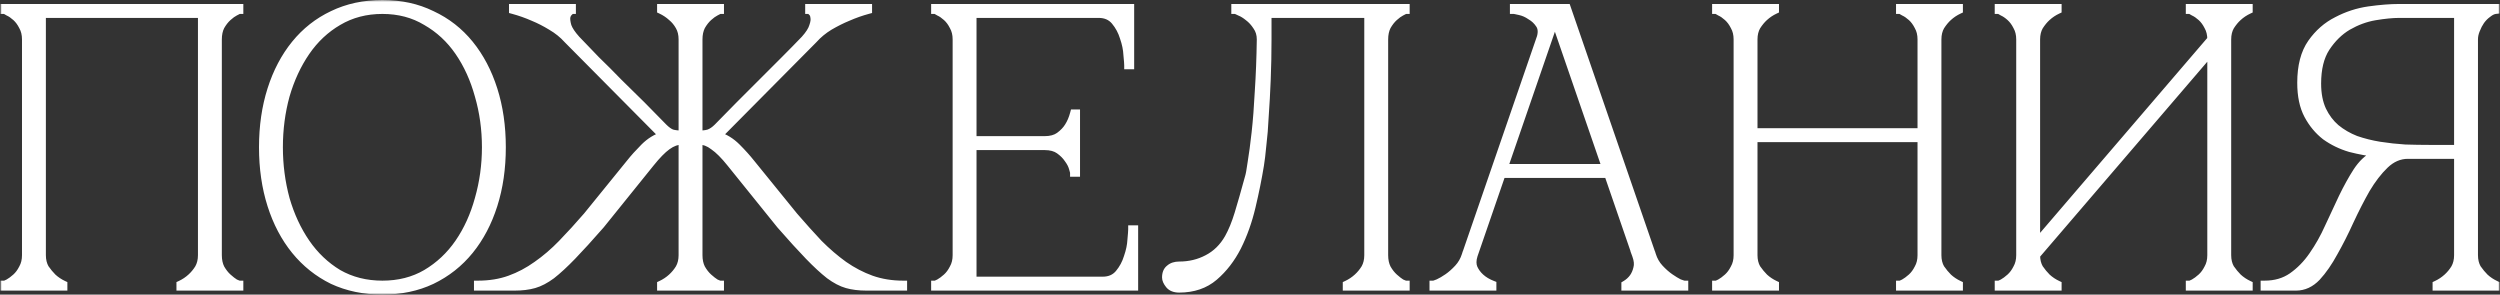
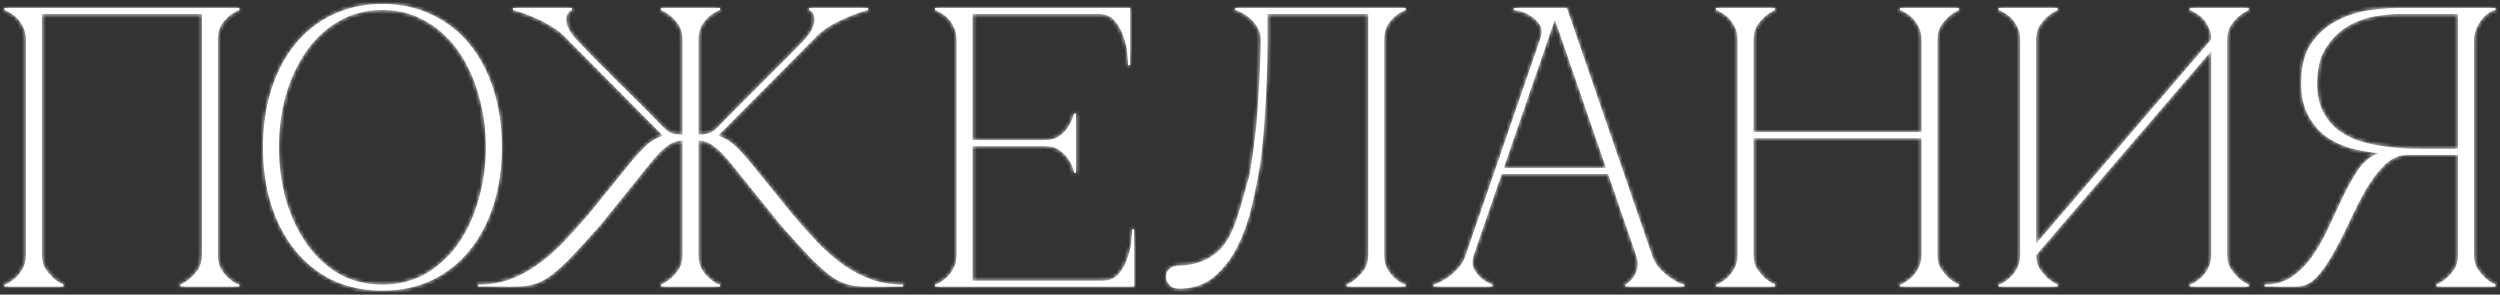
<svg xmlns="http://www.w3.org/2000/svg" width="628" height="74" viewBox="0 0 628 74" fill="none">
  <rect x="0" y="0" width="628" height="74" fill="#333333" stroke="none" />
  <mask id="path-1-outside-1_1_81" maskUnits="userSpaceOnUse" x="0" y="0" width="628" height="74" fill="black">
-     <rect fill="white" width="628" height="74" />
    <path d="M10.525 64.1C10.525 65.367 10.792 66.467 11.325 67.4C11.925 68.267 12.558 69.033 13.225 69.7C14.025 70.433 14.925 71.033 15.925 71.5V72H1.125V71.5C1.258 71.5 1.592 71.367 2.125 71.1C2.725 70.767 3.358 70.3 4.025 69.7C4.692 69.1 5.258 68.333 5.725 67.4C6.258 66.467 6.525 65.367 6.525 64.1V9.9C6.525 8.633 6.258 7.533 5.725 6.6C5.258 5.667 4.692 4.9 4.025 4.3C3.358 3.7 2.725 3.267 2.125 3C1.592 2.667 1.258 2.5 1.125 2.5V2H60.125V2.5C59.992 2.5 59.625 2.667 59.025 3C58.492 3.267 57.892 3.7 57.225 4.3C56.558 4.9 55.958 5.667 55.425 6.6C54.958 7.533 54.725 8.633 54.725 9.9V64.1C54.725 65.367 54.958 66.467 55.425 67.4C55.958 68.333 56.558 69.1 57.225 69.7C57.892 70.3 58.492 70.767 59.025 71.1C59.625 71.367 59.992 71.5 60.125 71.5V72H45.325V71.5C46.325 71.033 47.225 70.433 48.025 69.7C48.758 69.033 49.392 68.267 49.925 67.4C50.458 66.467 50.725 65.367 50.725 64.1V3.5H10.525V64.1ZM96.062 1C100.663 1 104.796 1.9 108.463 3.7C112.196 5.433 115.363 7.9 117.963 11.1C120.563 14.3 122.563 18.1 123.963 22.5C125.363 26.9 126.063 31.733 126.063 37C126.063 42.267 125.363 47.1 123.963 51.5C122.563 55.9 120.563 59.7 117.963 62.9C115.363 66.1 112.196 68.6 108.463 70.4C104.796 72.133 100.663 73 96.062 73C91.463 73 87.296 72.133 83.562 70.4C79.896 68.6 76.763 66.1 74.162 62.9C71.562 59.7 69.562 55.9 68.162 51.5C66.763 47.1 66.062 42.267 66.062 37C66.062 31.733 66.763 26.9 68.162 22.5C69.562 18.1 71.562 14.3 74.162 11.1C76.763 7.9 79.896 5.433 83.562 3.7C87.296 1.9 91.463 1 96.062 1ZM96.062 71.5C100.196 71.5 103.863 70.567 107.063 68.7C110.329 66.767 113.063 64.2 115.263 61C117.463 57.8 119.129 54.133 120.263 50C121.463 45.8 122.063 41.467 122.063 37C122.063 32.467 121.463 28.133 120.263 24C119.129 19.867 117.463 16.2 115.263 13C113.063 9.8 110.329 7.267 107.063 5.4C103.863 3.467 100.196 2.5 96.062 2.5C91.929 2.5 88.229 3.467 84.963 5.4C81.763 7.267 79.062 9.8 76.862 13C74.662 16.2 72.963 19.867 71.763 24C70.629 28.133 70.062 32.467 70.062 37C70.062 41.467 70.629 45.8 71.763 50C72.963 54.133 74.662 57.8 76.862 61C79.062 64.2 81.763 66.767 84.963 68.7C88.229 70.567 91.929 71.5 96.062 71.5ZM171.462 9.9C171.462 8.633 171.196 7.533 170.663 6.6C170.129 5.667 169.496 4.9 168.763 4.3C167.963 3.567 167.063 2.967 166.063 2.5V2H180.863V2.5C180.729 2.5 180.363 2.667 179.763 3C179.229 3.267 178.629 3.7 177.963 4.3C177.296 4.9 176.696 5.667 176.163 6.6C175.696 7.533 175.463 8.633 175.463 9.9V33.8C176.529 33.8 177.396 33.7 178.063 33.5C178.796 33.233 179.529 32.733 180.263 32C181.996 30.2 183.829 28.333 185.763 26.4C187.696 24.467 189.596 22.567 191.463 20.7C193.396 18.767 195.263 16.9 197.063 15.1C198.929 13.233 200.629 11.5 202.163 9.9C203.296 8.633 203.996 7.533 204.263 6.6C204.596 5.667 204.696 4.9 204.563 4.3C204.496 3.7 204.296 3.267 203.963 3C203.629 2.667 203.396 2.5 203.263 2.5V2H218.063V2.5C216.329 2.967 214.629 3.567 212.963 4.3C211.496 4.9 209.963 5.667 208.363 6.6C206.829 7.533 205.496 8.633 204.363 9.9L180.363 34.1C182.096 34.633 183.663 35.6 185.063 37C186.463 38.4 187.663 39.733 188.663 41L199.463 54.3C201.596 56.767 203.663 59.067 205.663 61.2C207.729 63.267 209.829 65.067 211.963 66.6C214.163 68.133 216.463 69.333 218.863 70.2C221.329 71.067 223.996 71.5 226.863 71.5V72H217.663C215.796 72 214.163 71.8 212.763 71.4C211.363 71 209.896 70.233 208.363 69.1C206.829 67.9 205.096 66.3 203.163 64.3C201.229 62.3 198.863 59.7 196.063 56.5L183.563 41C181.963 39 180.529 37.567 179.263 36.7C178.063 35.767 176.796 35.3 175.463 35.3V64.1C175.463 65.367 175.696 66.467 176.163 67.4C176.696 68.333 177.296 69.1 177.963 69.7C178.629 70.3 179.229 70.767 179.763 71.1C180.363 71.367 180.729 71.5 180.863 71.5V72H166.063V71.5C167.063 71.033 167.963 70.433 168.763 69.7C169.496 69.033 170.129 68.267 170.663 67.4C171.196 66.467 171.462 65.367 171.462 64.1V35.3C170.129 35.3 168.829 35.767 167.563 36.7C166.363 37.567 164.963 39 163.363 41L150.863 56.5C148.063 59.7 145.696 62.3 143.763 64.3C141.829 66.3 140.096 67.9 138.563 69.1C137.029 70.233 135.563 71 134.163 71.4C132.763 71.8 131.129 72 129.263 72H120.062V71.5C122.996 71.5 125.663 71.067 128.063 70.2C130.463 69.333 132.729 68.133 134.863 66.6C137.063 65.067 139.163 63.267 141.163 61.2C143.229 59.067 145.329 56.767 147.463 54.3L158.263 41C159.263 39.733 160.463 38.4 161.863 37C163.263 35.6 164.829 34.633 166.563 34.1L142.563 9.9C141.429 8.633 140.063 7.533 138.463 6.6C136.929 5.667 135.429 4.9 133.963 4.3C132.296 3.567 130.596 2.967 128.863 2.5V2H143.663V2.5C143.529 2.5 143.296 2.667 142.963 3C142.629 3.267 142.396 3.7 142.263 4.3C142.196 4.9 142.296 5.667 142.563 6.6C142.896 7.533 143.629 8.633 144.763 9.9C146.296 11.5 147.963 13.233 149.763 15.1C151.629 16.9 153.496 18.767 155.363 20.7C157.296 22.567 159.229 24.467 161.163 26.4C163.096 28.333 164.929 30.2 166.663 32C167.396 32.733 168.096 33.233 168.763 33.5C169.496 33.7 170.396 33.8 171.462 33.8V9.9ZM234.902 72V71.5C235.036 71.5 235.369 71.367 235.902 71.1C236.502 70.767 237.136 70.3 237.802 69.7C238.469 69.1 239.036 68.333 239.502 67.4C240.036 66.467 240.302 65.367 240.302 64.1V9.9C240.302 8.633 240.036 7.533 239.502 6.6C239.036 5.667 238.469 4.9 237.802 4.3C237.136 3.7 236.502 3.267 235.902 3C235.369 2.667 235.036 2.5 234.902 2.5V2H283.902V16.4H283.402C283.402 16 283.336 15.133 283.202 13.8C283.136 12.4 282.836 10.933 282.302 9.4C281.836 7.867 281.102 6.5 280.102 5.3C279.102 4.1 277.736 3.5 276.002 3.5H244.302V35.2H262.402C263.936 35.2 265.169 34.867 266.102 34.2C267.102 33.467 267.869 32.667 268.402 31.8C269.002 30.867 269.469 29.767 269.802 28.5H270.302V43.4H269.802C269.802 43.267 269.702 42.867 269.502 42.2C269.302 41.467 268.902 40.7 268.302 39.9C267.769 39.1 267.036 38.367 266.102 37.7C265.169 37.033 263.936 36.7 262.402 36.7H244.302V70.5H277.002C278.736 70.5 280.102 69.9 281.102 68.7C282.102 67.5 282.836 66.133 283.302 64.6C283.836 63.067 284.136 61.633 284.202 60.3C284.336 58.9 284.402 58 284.402 57.6H284.902V72H234.902ZM296.206 72.5C295.073 72.5 294.24 72.167 293.706 71.5C293.173 70.833 292.906 70.233 292.906 69.7C292.906 68.7 293.206 67.967 293.806 67.5C294.406 66.967 295.206 66.7 296.206 66.7C298.806 66.7 301.173 66.133 303.306 65C305.506 63.867 307.273 62.133 308.606 59.8C309.54 58.133 310.373 56.1 311.106 53.7C311.84 51.3 312.706 48.267 313.706 44.6C313.906 44 314.14 42.733 314.406 40.8C314.74 38.8 315.073 36.3 315.406 33.3C315.74 30.3 316.006 26.833 316.206 22.9C316.473 18.9 316.64 14.567 316.706 9.9C316.706 8.633 316.373 7.533 315.706 6.6C315.106 5.667 314.406 4.9 313.606 4.3C312.873 3.7 312.173 3.267 311.506 3C310.84 2.667 310.44 2.5 310.306 2.5V2H353.106V2.5C352.973 2.5 352.606 2.667 352.006 3C351.473 3.267 350.873 3.7 350.206 4.3C349.54 4.9 348.94 5.667 348.406 6.6C347.94 7.533 347.706 8.633 347.706 9.9V64.1C347.706 65.367 347.94 66.467 348.406 67.4C348.94 68.333 349.54 69.1 350.206 69.7C350.873 70.3 351.473 70.767 352.006 71.1C352.606 71.367 352.973 71.5 353.106 71.5V72H338.306V71.5C339.306 71.033 340.206 70.433 341.006 69.7C341.74 69.033 342.373 68.267 342.906 67.4C343.44 66.467 343.706 65.367 343.706 64.1V3.5H318.406V9.9C318.406 13.3 318.34 16.667 318.206 20C318.073 23.267 317.906 26.3 317.706 29.1C317.573 31.9 317.373 34.367 317.106 36.5C316.906 38.633 316.706 40.3 316.506 41.5C315.973 44.767 315.273 48.233 314.406 51.9C313.54 55.567 312.34 58.933 310.806 62C309.273 65 307.34 67.5 305.006 69.5C302.673 71.5 299.74 72.5 296.206 72.5ZM389.59 2H393.59L414.99 64.1H410.99L389.59 2ZM368.19 64.1L389.59 2H391.59L370.19 64.1H368.19ZM370.19 64.1C369.79 65.367 369.79 66.467 370.19 67.4C370.59 68.267 371.157 69.033 371.89 69.7C372.69 70.433 373.69 71.033 374.89 71.5V72H360.09V71.5C360.223 71.5 360.623 71.367 361.29 71.1C362.023 70.767 362.823 70.3 363.69 69.7C364.557 69.1 365.423 68.333 366.29 67.4C367.157 66.467 367.79 65.367 368.19 64.1H370.19ZM414.99 64.1C415.39 65.367 416.023 66.467 416.89 67.4C417.757 68.333 418.623 69.1 419.49 69.7C420.357 70.3 421.123 70.767 421.79 71.1C422.523 71.367 422.957 71.5 423.09 71.5V72H408.29V71.5C409.09 71.033 409.757 70.433 410.29 69.7C410.757 69.033 411.09 68.267 411.29 67.4C411.557 66.467 411.457 65.367 410.99 64.1H414.99ZM376.79 42.2H404.29V43.7H376.79V42.2ZM386.89 9.9C387.423 8.367 387.39 7.133 386.79 6.2C386.19 5.267 385.423 4.533 384.49 4C383.623 3.4 382.723 3 381.79 2.8C380.923 2.6 380.423 2.5 380.29 2.5V2H391.59L386.89 9.9ZM436.482 9.9C436.482 8.633 436.215 7.533 435.682 6.6C435.215 5.667 434.649 4.9 433.982 4.3C433.315 3.7 432.682 3.267 432.082 3C431.549 2.667 431.215 2.5 431.082 2.5V2H445.882V2.5C444.882 2.967 443.982 3.567 443.182 4.3C442.515 4.9 441.882 5.667 441.282 6.6C440.749 7.533 440.482 8.633 440.482 9.9V33.2H482.682V9.9C482.682 8.633 482.415 7.533 481.882 6.6C481.415 5.667 480.849 4.9 480.182 4.3C479.515 3.7 478.882 3.267 478.282 3C477.749 2.667 477.415 2.5 477.282 2.5V2H492.082V2.5C491.082 2.967 490.182 3.567 489.382 4.3C488.715 4.9 488.082 5.667 487.482 6.6C486.949 7.533 486.682 8.633 486.682 9.9V64.1C486.682 65.367 486.949 66.467 487.482 67.4C488.082 68.267 488.715 69.033 489.382 69.7C490.182 70.433 491.082 71.033 492.082 71.5V72H477.282V71.5C477.415 71.5 477.749 71.367 478.282 71.1C478.882 70.767 479.515 70.3 480.182 69.7C480.849 69.1 481.415 68.333 481.882 67.4C482.415 66.467 482.682 65.367 482.682 64.1V34.7H440.482V64.1C440.482 65.367 440.749 66.467 441.282 67.4C441.882 68.267 442.515 69.033 443.182 69.7C443.982 70.433 444.882 71.033 445.882 71.5V72H431.082V71.5C431.215 71.5 431.549 71.367 432.082 71.1C432.682 70.767 433.315 70.3 433.982 69.7C434.649 69.1 435.215 68.333 435.682 67.4C436.215 66.467 436.482 65.367 436.482 64.1V9.9ZM559.474 64.1C559.474 65.367 559.741 66.467 560.274 67.4C560.874 68.267 561.508 69.033 562.174 69.7C562.974 70.433 563.874 71.033 564.874 71.5V72H550.074V71.5C550.208 71.5 550.541 71.367 551.074 71.1C551.674 70.767 552.308 70.3 552.974 69.7C553.641 69.1 554.208 68.333 554.674 67.4C555.208 66.467 555.474 65.367 555.474 64.1V12.8L511.474 64.1C511.474 65.367 511.741 66.467 512.274 67.4C512.874 68.267 513.508 69.033 514.174 69.7C514.974 70.433 515.874 71.033 516.874 71.5V72H502.074V71.5C502.208 71.5 502.541 71.367 503.074 71.1C503.674 70.767 504.308 70.3 504.974 69.7C505.641 69.1 506.208 68.333 506.674 67.4C507.208 66.467 507.474 65.367 507.474 64.1V9.9C507.474 8.633 507.208 7.533 506.674 6.6C506.208 5.667 505.641 4.9 504.974 4.3C504.308 3.7 503.674 3.267 503.074 3C502.541 2.667 502.208 2.5 502.074 2.5V2H516.874V2.5C515.874 2.967 514.974 3.567 514.174 4.3C513.508 4.9 512.874 5.667 512.274 6.6C511.741 7.533 511.474 8.633 511.474 9.9V61.2L555.474 9.9C555.474 8.633 555.208 7.533 554.674 6.6C554.208 5.667 553.641 4.9 552.974 4.3C552.308 3.7 551.674 3.267 551.074 3C550.541 2.667 550.208 2.5 550.074 2.5V2H564.874V2.5C563.874 2.967 562.974 3.567 562.174 4.3C561.508 4.9 560.874 5.667 560.274 6.6C559.741 7.533 559.474 8.633 559.474 9.9V64.1ZM596.367 39C596.701 38.8 597.067 38.667 597.467 38.6V38.5C595.067 38.233 592.701 37.8 590.367 37.2C588.101 36.533 586.034 35.533 584.167 34.2C582.367 32.8 580.901 31.033 579.767 28.9C578.634 26.767 578.067 24.067 578.067 20.8C578.067 16.6 578.934 13.267 580.667 10.8C582.401 8.333 584.534 6.467 587.067 5.2C589.601 3.867 592.267 3 595.067 2.6C597.934 2.2 600.467 2 602.667 2H626.867V2.5C626.267 2.567 625.634 2.867 624.967 3.4C624.301 3.867 623.701 4.467 623.167 5.2C622.701 5.867 622.301 6.633 621.967 7.5C621.634 8.3 621.467 9.1 621.467 9.9V64.1C621.467 65.367 621.734 66.467 622.267 67.4C622.867 68.267 623.501 69.033 624.167 69.7C624.967 70.433 625.867 71.033 626.867 71.5V72H612.067V71.5C613.067 71.033 613.967 70.433 614.767 69.7C615.501 69.033 616.134 68.267 616.667 67.4C617.201 66.467 617.467 65.367 617.467 64.1V38.9H604.867C602.734 38.9 600.801 39.733 599.067 41.4C597.401 43 595.834 45.033 594.367 47.5C592.967 49.967 591.601 52.633 590.267 55.5C589.001 58.3 587.667 60.933 586.267 63.4C584.934 65.867 583.501 67.933 581.967 69.6C580.434 71.2 578.701 72 576.767 72H568.867V71.5C571.534 71.5 573.834 70.833 575.767 69.5C577.767 68.1 579.501 66.333 580.967 64.2C582.501 62 583.834 59.633 584.967 57.1C586.167 54.5 587.334 52 588.467 49.6C589.667 47.133 590.867 44.967 592.067 43.1C593.334 41.167 594.767 39.8 596.367 39ZM617.467 37.4V3.5H602.667C601.001 3.5 598.967 3.7 596.567 4.1C594.234 4.5 591.967 5.333 589.767 6.6C587.634 7.867 585.801 9.667 584.267 12C582.801 14.267 582.067 17.267 582.067 21C582.067 23.6 582.501 25.833 583.367 27.7C584.234 29.5 585.367 31 586.767 32.2C588.234 33.4 589.901 34.367 591.767 35.1C593.701 35.767 595.701 36.267 597.767 36.6C599.901 36.933 602.034 37.167 604.167 37.3C606.301 37.367 608.334 37.4 610.267 37.4H617.467Z" />
  </mask>
  <path d="M10.525 64.1C10.525 65.367 10.792 66.467 11.325 67.4C11.925 68.267 12.558 69.033 13.225 69.7C14.025 70.433 14.925 71.033 15.925 71.5V72H1.125V71.5C1.258 71.5 1.592 71.367 2.125 71.1C2.725 70.767 3.358 70.3 4.025 69.7C4.692 69.1 5.258 68.333 5.725 67.4C6.258 66.467 6.525 65.367 6.525 64.1V9.9C6.525 8.633 6.258 7.533 5.725 6.6C5.258 5.667 4.692 4.9 4.025 4.3C3.358 3.7 2.725 3.267 2.125 3C1.592 2.667 1.258 2.5 1.125 2.5V2H60.125V2.5C59.992 2.5 59.625 2.667 59.025 3C58.492 3.267 57.892 3.7 57.225 4.3C56.558 4.9 55.958 5.667 55.425 6.6C54.958 7.533 54.725 8.633 54.725 9.9V64.1C54.725 65.367 54.958 66.467 55.425 67.4C55.958 68.333 56.558 69.1 57.225 69.7C57.892 70.3 58.492 70.767 59.025 71.1C59.625 71.367 59.992 71.5 60.125 71.5V72H45.325V71.5C46.325 71.033 47.225 70.433 48.025 69.7C48.758 69.033 49.392 68.267 49.925 67.4C50.458 66.467 50.725 65.367 50.725 64.1V3.5H10.525V64.1ZM96.062 1C100.663 1 104.796 1.9 108.463 3.7C112.196 5.433 115.363 7.9 117.963 11.1C120.563 14.3 122.563 18.1 123.963 22.5C125.363 26.9 126.063 31.733 126.063 37C126.063 42.267 125.363 47.1 123.963 51.5C122.563 55.9 120.563 59.7 117.963 62.9C115.363 66.1 112.196 68.6 108.463 70.4C104.796 72.133 100.663 73 96.062 73C91.463 73 87.296 72.133 83.562 70.4C79.896 68.6 76.763 66.1 74.162 62.9C71.562 59.7 69.562 55.9 68.162 51.5C66.763 47.1 66.062 42.267 66.062 37C66.062 31.733 66.763 26.9 68.162 22.5C69.562 18.1 71.562 14.3 74.162 11.1C76.763 7.9 79.896 5.433 83.562 3.7C87.296 1.9 91.463 1 96.062 1ZM96.062 71.5C100.196 71.5 103.863 70.567 107.063 68.7C110.329 66.767 113.063 64.2 115.263 61C117.463 57.8 119.129 54.133 120.263 50C121.463 45.8 122.063 41.467 122.063 37C122.063 32.467 121.463 28.133 120.263 24C119.129 19.867 117.463 16.2 115.263 13C113.063 9.8 110.329 7.267 107.063 5.4C103.863 3.467 100.196 2.5 96.062 2.5C91.929 2.5 88.229 3.467 84.963 5.4C81.763 7.267 79.062 9.8 76.862 13C74.662 16.2 72.963 19.867 71.763 24C70.629 28.133 70.062 32.467 70.062 37C70.062 41.467 70.629 45.8 71.763 50C72.963 54.133 74.662 57.8 76.862 61C79.062 64.2 81.763 66.767 84.963 68.7C88.229 70.567 91.929 71.5 96.062 71.5ZM171.462 9.9C171.462 8.633 171.196 7.533 170.663 6.6C170.129 5.667 169.496 4.9 168.763 4.3C167.963 3.567 167.063 2.967 166.063 2.5V2H180.863V2.5C180.729 2.5 180.363 2.667 179.763 3C179.229 3.267 178.629 3.7 177.963 4.3C177.296 4.9 176.696 5.667 176.163 6.6C175.696 7.533 175.463 8.633 175.463 9.9V33.8C176.529 33.8 177.396 33.7 178.063 33.5C178.796 33.233 179.529 32.733 180.263 32C181.996 30.2 183.829 28.333 185.763 26.4C187.696 24.467 189.596 22.567 191.463 20.7C193.396 18.767 195.263 16.9 197.063 15.1C198.929 13.233 200.629 11.5 202.163 9.9C203.296 8.633 203.996 7.533 204.263 6.6C204.596 5.667 204.696 4.9 204.563 4.3C204.496 3.7 204.296 3.267 203.963 3C203.629 2.667 203.396 2.5 203.263 2.5V2H218.063V2.5C216.329 2.967 214.629 3.567 212.963 4.3C211.496 4.9 209.963 5.667 208.363 6.6C206.829 7.533 205.496 8.633 204.363 9.9L180.363 34.1C182.096 34.633 183.663 35.6 185.063 37C186.463 38.4 187.663 39.733 188.663 41L199.463 54.3C201.596 56.767 203.663 59.067 205.663 61.2C207.729 63.267 209.829 65.067 211.963 66.6C214.163 68.133 216.463 69.333 218.863 70.2C221.329 71.067 223.996 71.5 226.863 71.5V72H217.663C215.796 72 214.163 71.8 212.763 71.4C211.363 71 209.896 70.233 208.363 69.1C206.829 67.9 205.096 66.3 203.163 64.3C201.229 62.3 198.863 59.7 196.063 56.5L183.563 41C181.963 39 180.529 37.567 179.263 36.7C178.063 35.767 176.796 35.3 175.463 35.3V64.1C175.463 65.367 175.696 66.467 176.163 67.4C176.696 68.333 177.296 69.1 177.963 69.7C178.629 70.3 179.229 70.767 179.763 71.1C180.363 71.367 180.729 71.5 180.863 71.5V72H166.063V71.5C167.063 71.033 167.963 70.433 168.763 69.7C169.496 69.033 170.129 68.267 170.663 67.4C171.196 66.467 171.462 65.367 171.462 64.1V35.3C170.129 35.3 168.829 35.767 167.563 36.7C166.363 37.567 164.963 39 163.363 41L150.863 56.5C148.063 59.7 145.696 62.3 143.763 64.3C141.829 66.3 140.096 67.9 138.563 69.1C137.029 70.233 135.563 71 134.163 71.4C132.763 71.8 131.129 72 129.263 72H120.062V71.5C122.996 71.5 125.663 71.067 128.063 70.2C130.463 69.333 132.729 68.133 134.863 66.6C137.063 65.067 139.163 63.267 141.163 61.2C143.229 59.067 145.329 56.767 147.463 54.3L158.263 41C159.263 39.733 160.463 38.4 161.863 37C163.263 35.6 164.829 34.633 166.563 34.1L142.563 9.9C141.429 8.633 140.063 7.533 138.463 6.6C136.929 5.667 135.429 4.9 133.963 4.3C132.296 3.567 130.596 2.967 128.863 2.5V2H143.663V2.5C143.529 2.5 143.296 2.667 142.963 3C142.629 3.267 142.396 3.7 142.263 4.3C142.196 4.9 142.296 5.667 142.563 6.6C142.896 7.533 143.629 8.633 144.763 9.9C146.296 11.5 147.963 13.233 149.763 15.1C151.629 16.9 153.496 18.767 155.363 20.7C157.296 22.567 159.229 24.467 161.163 26.4C163.096 28.333 164.929 30.2 166.663 32C167.396 32.733 168.096 33.233 168.763 33.5C169.496 33.7 170.396 33.8 171.462 33.8V9.9ZM234.902 72V71.5C235.036 71.5 235.369 71.367 235.902 71.1C236.502 70.767 237.136 70.3 237.802 69.7C238.469 69.1 239.036 68.333 239.502 67.4C240.036 66.467 240.302 65.367 240.302 64.1V9.9C240.302 8.633 240.036 7.533 239.502 6.6C239.036 5.667 238.469 4.9 237.802 4.3C237.136 3.7 236.502 3.267 235.902 3C235.369 2.667 235.036 2.5 234.902 2.5V2H283.902V16.4H283.402C283.402 16 283.336 15.133 283.202 13.8C283.136 12.4 282.836 10.933 282.302 9.4C281.836 7.867 281.102 6.5 280.102 5.3C279.102 4.1 277.736 3.5 276.002 3.5H244.302V35.2H262.402C263.936 35.2 265.169 34.867 266.102 34.2C267.102 33.467 267.869 32.667 268.402 31.8C269.002 30.867 269.469 29.767 269.802 28.5H270.302V43.4H269.802C269.802 43.267 269.702 42.867 269.502 42.2C269.302 41.467 268.902 40.7 268.302 39.9C267.769 39.1 267.036 38.367 266.102 37.7C265.169 37.033 263.936 36.7 262.402 36.7H244.302V70.5H277.002C278.736 70.5 280.102 69.9 281.102 68.7C282.102 67.5 282.836 66.133 283.302 64.6C283.836 63.067 284.136 61.633 284.202 60.3C284.336 58.9 284.402 58 284.402 57.6H284.902V72H234.902ZM296.206 72.5C295.073 72.5 294.24 72.167 293.706 71.5C293.173 70.833 292.906 70.233 292.906 69.7C292.906 68.7 293.206 67.967 293.806 67.5C294.406 66.967 295.206 66.7 296.206 66.7C298.806 66.7 301.173 66.133 303.306 65C305.506 63.867 307.273 62.133 308.606 59.8C309.54 58.133 310.373 56.1 311.106 53.7C311.84 51.3 312.706 48.267 313.706 44.6C313.906 44 314.14 42.733 314.406 40.8C314.74 38.8 315.073 36.3 315.406 33.3C315.74 30.3 316.006 26.833 316.206 22.9C316.473 18.9 316.64 14.567 316.706 9.9C316.706 8.633 316.373 7.533 315.706 6.6C315.106 5.667 314.406 4.9 313.606 4.3C312.873 3.7 312.173 3.267 311.506 3C310.84 2.667 310.44 2.5 310.306 2.5V2H353.106V2.5C352.973 2.5 352.606 2.667 352.006 3C351.473 3.267 350.873 3.7 350.206 4.3C349.54 4.9 348.94 5.667 348.406 6.6C347.94 7.533 347.706 8.633 347.706 9.9V64.1C347.706 65.367 347.94 66.467 348.406 67.4C348.94 68.333 349.54 69.1 350.206 69.7C350.873 70.3 351.473 70.767 352.006 71.1C352.606 71.367 352.973 71.5 353.106 71.5V72H338.306V71.5C339.306 71.033 340.206 70.433 341.006 69.7C341.74 69.033 342.373 68.267 342.906 67.4C343.44 66.467 343.706 65.367 343.706 64.1V3.5H318.406V9.9C318.406 13.3 318.34 16.667 318.206 20C318.073 23.267 317.906 26.3 317.706 29.1C317.573 31.9 317.373 34.367 317.106 36.5C316.906 38.633 316.706 40.3 316.506 41.5C315.973 44.767 315.273 48.233 314.406 51.9C313.54 55.567 312.34 58.933 310.806 62C309.273 65 307.34 67.5 305.006 69.5C302.673 71.5 299.74 72.5 296.206 72.5ZM389.59 2H393.59L414.99 64.1H410.99L389.59 2ZM368.19 64.1L389.59 2H391.59L370.19 64.1H368.19ZM370.19 64.1C369.79 65.367 369.79 66.467 370.19 67.4C370.59 68.267 371.157 69.033 371.89 69.7C372.69 70.433 373.69 71.033 374.89 71.5V72H360.09V71.5C360.223 71.5 360.623 71.367 361.29 71.1C362.023 70.767 362.823 70.3 363.69 69.7C364.557 69.1 365.423 68.333 366.29 67.4C367.157 66.467 367.79 65.367 368.19 64.1H370.19ZM414.99 64.1C415.39 65.367 416.023 66.467 416.89 67.4C417.757 68.333 418.623 69.1 419.49 69.7C420.357 70.3 421.123 70.767 421.79 71.1C422.523 71.367 422.957 71.5 423.09 71.5V72H408.29V71.5C409.09 71.033 409.757 70.433 410.29 69.7C410.757 69.033 411.09 68.267 411.29 67.4C411.557 66.467 411.457 65.367 410.99 64.1H414.99ZM376.79 42.2H404.29V43.7H376.79V42.2ZM386.89 9.9C387.423 8.367 387.39 7.133 386.79 6.2C386.19 5.267 385.423 4.533 384.49 4C383.623 3.4 382.723 3 381.79 2.8C380.923 2.6 380.423 2.5 380.29 2.5V2H391.59L386.89 9.9ZM436.482 9.9C436.482 8.633 436.215 7.533 435.682 6.6C435.215 5.667 434.649 4.9 433.982 4.3C433.315 3.7 432.682 3.267 432.082 3C431.549 2.667 431.215 2.5 431.082 2.5V2H445.882V2.5C444.882 2.967 443.982 3.567 443.182 4.3C442.515 4.9 441.882 5.667 441.282 6.6C440.749 7.533 440.482 8.633 440.482 9.9V33.2H482.682V9.9C482.682 8.633 482.415 7.533 481.882 6.6C481.415 5.667 480.849 4.9 480.182 4.3C479.515 3.7 478.882 3.267 478.282 3C477.749 2.667 477.415 2.5 477.282 2.5V2H492.082V2.5C491.082 2.967 490.182 3.567 489.382 4.3C488.715 4.9 488.082 5.667 487.482 6.6C486.949 7.533 486.682 8.633 486.682 9.9V64.1C486.682 65.367 486.949 66.467 487.482 67.4C488.082 68.267 488.715 69.033 489.382 69.7C490.182 70.433 491.082 71.033 492.082 71.5V72H477.282V71.5C477.415 71.5 477.749 71.367 478.282 71.1C478.882 70.767 479.515 70.3 480.182 69.7C480.849 69.1 481.415 68.333 481.882 67.4C482.415 66.467 482.682 65.367 482.682 64.1V34.7H440.482V64.1C440.482 65.367 440.749 66.467 441.282 67.4C441.882 68.267 442.515 69.033 443.182 69.7C443.982 70.433 444.882 71.033 445.882 71.5V72H431.082V71.5C431.215 71.5 431.549 71.367 432.082 71.1C432.682 70.767 433.315 70.3 433.982 69.7C434.649 69.1 435.215 68.333 435.682 67.4C436.215 66.467 436.482 65.367 436.482 64.1V9.9ZM559.474 64.1C559.474 65.367 559.741 66.467 560.274 67.4C560.874 68.267 561.508 69.033 562.174 69.7C562.974 70.433 563.874 71.033 564.874 71.5V72H550.074V71.5C550.208 71.5 550.541 71.367 551.074 71.1C551.674 70.767 552.308 70.3 552.974 69.7C553.641 69.1 554.208 68.333 554.674 67.4C555.208 66.467 555.474 65.367 555.474 64.1V12.8L511.474 64.1C511.474 65.367 511.741 66.467 512.274 67.4C512.874 68.267 513.508 69.033 514.174 69.7C514.974 70.433 515.874 71.033 516.874 71.5V72H502.074V71.5C502.208 71.5 502.541 71.367 503.074 71.1C503.674 70.767 504.308 70.3 504.974 69.7C505.641 69.1 506.208 68.333 506.674 67.4C507.208 66.467 507.474 65.367 507.474 64.1V9.9C507.474 8.633 507.208 7.533 506.674 6.6C506.208 5.667 505.641 4.9 504.974 4.3C504.308 3.7 503.674 3.267 503.074 3C502.541 2.667 502.208 2.5 502.074 2.5V2H516.874V2.5C515.874 2.967 514.974 3.567 514.174 4.3C513.508 4.9 512.874 5.667 512.274 6.6C511.741 7.533 511.474 8.633 511.474 9.9V61.2L555.474 9.9C555.474 8.633 555.208 7.533 554.674 6.6C554.208 5.667 553.641 4.9 552.974 4.3C552.308 3.7 551.674 3.267 551.074 3C550.541 2.667 550.208 2.5 550.074 2.5V2H564.874V2.5C563.874 2.967 562.974 3.567 562.174 4.3C561.508 4.9 560.874 5.667 560.274 6.6C559.741 7.533 559.474 8.633 559.474 9.9V64.1ZM596.367 39C596.701 38.8 597.067 38.667 597.467 38.6V38.5C595.067 38.233 592.701 37.8 590.367 37.2C588.101 36.533 586.034 35.533 584.167 34.2C582.367 32.8 580.901 31.033 579.767 28.9C578.634 26.767 578.067 24.067 578.067 20.8C578.067 16.6 578.934 13.267 580.667 10.8C582.401 8.333 584.534 6.467 587.067 5.2C589.601 3.867 592.267 3 595.067 2.6C597.934 2.2 600.467 2 602.667 2H626.867V2.5C626.267 2.567 625.634 2.867 624.967 3.4C624.301 3.867 623.701 4.467 623.167 5.2C622.701 5.867 622.301 6.633 621.967 7.5C621.634 8.3 621.467 9.1 621.467 9.9V64.1C621.467 65.367 621.734 66.467 622.267 67.4C622.867 68.267 623.501 69.033 624.167 69.7C624.967 70.433 625.867 71.033 626.867 71.5V72H612.067V71.5C613.067 71.033 613.967 70.433 614.767 69.7C615.501 69.033 616.134 68.267 616.667 67.4C617.201 66.467 617.467 65.367 617.467 64.1V38.9H604.867C602.734 38.9 600.801 39.733 599.067 41.4C597.401 43 595.834 45.033 594.367 47.5C592.967 49.967 591.601 52.633 590.267 55.5C589.001 58.3 587.667 60.933 586.267 63.4C584.934 65.867 583.501 67.933 581.967 69.6C580.434 71.2 578.701 72 576.767 72H568.867V71.5C571.534 71.5 573.834 70.833 575.767 69.5C577.767 68.1 579.501 66.333 580.967 64.2C582.501 62 583.834 59.633 584.967 57.1C586.167 54.5 587.334 52 588.467 49.6C589.667 47.133 590.867 44.967 592.067 43.1C593.334 41.167 594.767 39.8 596.367 39ZM617.467 37.4V3.5H602.667C601.001 3.5 598.967 3.7 596.567 4.1C594.234 4.5 591.967 5.333 589.767 6.6C587.634 7.867 585.801 9.667 584.267 12C582.801 14.267 582.067 17.267 582.067 21C582.067 23.6 582.501 25.833 583.367 27.7C584.234 29.5 585.367 31 586.767 32.2C588.234 33.4 589.901 34.367 591.767 35.1C593.701 35.767 595.701 36.267 597.767 36.6C599.901 36.933 602.034 37.167 604.167 37.3C606.301 37.367 608.334 37.4 610.267 37.4H617.467Z" fill="white" />
-   <path d="M11.325 67.4L10.457 67.896L10.478 67.934L10.503 67.969L11.325 67.4ZM13.225 69.7L12.518 70.407L12.533 70.422L12.549 70.437L13.225 69.7ZM15.925 71.5H16.925V70.863L16.348 70.594L15.925 71.5ZM15.925 72V73H16.925V72H15.925ZM1.125 72H0.125V73H1.125V72ZM1.125 71.5V70.5H0.125V71.5H1.125ZM2.125 71.1L2.572 71.994L2.592 71.985L2.611 71.974L2.125 71.1ZM4.025 69.7L3.356 68.957L4.025 69.7ZM5.725 67.4L4.857 66.904L4.843 66.928L4.831 66.953L5.725 67.4ZM5.725 6.6L4.831 7.047L4.843 7.072L4.857 7.096L5.725 6.6ZM2.125 3L1.595 3.848L1.655 3.885L1.719 3.914L2.125 3ZM1.125 2.5H0.125V3.5H1.125V2.5ZM1.125 2V1H0.125V2H1.125ZM60.125 2H61.125V1H60.125V2ZM60.125 2.5V3.5H61.125V2.5H60.125ZM59.025 3L59.472 3.894L59.492 3.885L59.511 3.874L59.025 3ZM57.225 4.3L57.894 5.043V5.043L57.225 4.3ZM55.425 6.6L54.557 6.104L54.543 6.128L54.531 6.153L55.425 6.6ZM55.425 67.4L54.531 67.847L54.543 67.872L54.557 67.896L55.425 67.4ZM57.225 69.7L57.894 68.957L57.225 69.7ZM59.025 71.1L58.495 71.948L58.555 71.985L58.619 72.014L59.025 71.1ZM60.125 71.5H61.125V70.5H60.125V71.5ZM60.125 72V73H61.125V72H60.125ZM45.325 72H44.325V73H45.325V72ZM45.325 71.5L44.902 70.594L44.325 70.863V71.5H45.325ZM48.025 69.7L47.352 68.96L47.349 68.963L48.025 69.7ZM49.925 67.4L50.777 67.924L50.785 67.91L50.793 67.896L49.925 67.4ZM50.725 3.5H51.725V2.5H50.725V3.5ZM10.525 3.5V2.5H9.525V3.5H10.525ZM10.525 64.1H9.525C9.525 65.51 9.823 66.787 10.457 67.896L11.325 67.4L12.193 66.904C11.761 66.147 11.525 65.224 11.525 64.1H10.525ZM11.325 67.4L10.503 67.969C11.133 68.879 11.804 69.693 12.518 70.407L13.225 69.7L13.932 68.993C13.312 68.373 12.717 67.654 12.147 66.831L11.325 67.4ZM13.225 69.7L12.549 70.437C13.426 71.241 14.411 71.897 15.502 72.406L15.925 71.5L16.348 70.594C15.439 70.169 14.624 69.626 13.901 68.963L13.225 69.7ZM15.925 71.5H14.925V72H15.925H16.925V71.5H15.925ZM15.925 72V71H1.125V72V73H15.925V72ZM1.125 72H2.125V71.5H1.125H0.125V72H1.125ZM1.125 71.5V72.5C1.298 72.5 1.45 72.462 1.537 72.436C1.64 72.407 1.745 72.369 1.846 72.329C2.05 72.247 2.295 72.133 2.572 71.994L2.125 71.1L1.678 70.206C1.422 70.333 1.233 70.42 1.104 70.472C1.038 70.498 1.002 70.509 0.988 70.513C0.958 70.522 1.019 70.5 1.125 70.5V71.5ZM2.125 71.1L2.611 71.974C3.293 71.595 3.987 71.079 4.694 70.443L4.025 69.7L3.356 68.957C2.729 69.521 2.157 69.938 1.639 70.226L2.125 71.1ZM4.025 69.7L4.694 70.443C5.468 69.747 6.106 68.874 6.619 67.847L5.725 67.4L4.831 66.953C4.411 67.792 3.916 68.453 3.356 68.957L4.025 69.7ZM5.725 67.4L6.593 67.896C7.227 66.787 7.525 65.51 7.525 64.1H6.525H5.525C5.525 65.224 5.289 66.147 4.857 66.904L5.725 67.4ZM6.525 64.1H7.525V9.9H6.525H5.525V64.1H6.525ZM6.525 9.9H7.525C7.525 8.491 7.227 7.213 6.593 6.104L5.725 6.6L4.857 7.096C5.289 7.853 5.525 8.776 5.525 9.9H6.525ZM5.725 6.6L6.619 6.153C6.106 5.126 5.468 4.253 4.694 3.557L4.025 4.3L3.356 5.043C3.916 5.547 4.411 6.208 4.831 7.047L5.725 6.6ZM4.025 4.3L4.694 3.557C3.976 2.91 3.255 2.408 2.531 2.086L2.125 3L1.719 3.914C2.195 4.125 2.741 4.49 3.356 5.043L4.025 4.3ZM2.125 3L2.655 2.152C2.377 1.978 2.13 1.834 1.922 1.731C1.819 1.679 1.709 1.629 1.599 1.589C1.509 1.557 1.333 1.5 1.125 1.5V2.5V3.5C1.044 3.5 0.985 3.488 0.963 3.483C0.937 3.477 0.924 3.472 0.926 3.473C0.933 3.475 0.964 3.488 1.028 3.519C1.153 3.582 1.34 3.688 1.595 3.848L2.125 3ZM1.125 2.5H2.125V2H1.125H0.125V2.5H1.125ZM1.125 2V3H60.125V2V1H1.125V2ZM60.125 2H59.125V2.5H60.125H61.125V2H60.125ZM60.125 2.5V1.5C59.924 1.5 59.75 1.554 59.665 1.583C59.557 1.619 59.445 1.665 59.336 1.715C59.117 1.814 58.849 1.954 58.539 2.126L59.025 3L59.511 3.874C59.801 3.713 60.016 3.603 60.164 3.535C60.238 3.501 60.281 3.486 60.297 3.48C60.305 3.477 60.297 3.48 60.276 3.485C60.26 3.489 60.205 3.5 60.125 3.5V2.5ZM59.025 3L58.578 2.106C57.935 2.427 57.26 2.924 56.556 3.557L57.225 4.3L57.894 5.043C58.524 4.476 59.049 4.106 59.472 3.894L59.025 3ZM57.225 4.3L56.556 3.557C55.796 4.24 55.133 5.096 54.557 6.104L55.425 6.6L56.293 7.096C56.784 6.237 57.32 5.56 57.894 5.043L57.225 4.3ZM55.425 6.6L54.531 6.153C53.981 7.252 53.725 8.511 53.725 9.9H54.725H55.725C55.725 8.756 55.935 7.815 56.319 7.047L55.425 6.6ZM54.725 9.9H53.725V64.1H54.725H55.725V9.9H54.725ZM54.725 64.1H53.725C53.725 65.489 53.981 66.748 54.531 67.847L55.425 67.4L56.319 66.953C55.935 66.185 55.725 65.244 55.725 64.1H54.725ZM55.425 67.4L54.557 67.896C55.133 68.904 55.796 69.76 56.556 70.443L57.225 69.7L57.894 68.957C57.32 68.441 56.784 67.763 56.293 66.904L55.425 67.4ZM57.225 69.7L56.556 70.443C57.249 71.067 57.897 71.574 58.495 71.948L59.025 71.1L59.555 70.252C59.087 69.959 58.534 69.533 57.894 68.957L57.225 69.7ZM59.025 71.1L58.619 72.014C58.928 72.151 59.194 72.262 59.408 72.34C59.515 72.379 59.622 72.414 59.724 72.441C59.807 72.463 59.957 72.5 60.125 72.5V71.5V70.5C60.226 70.5 60.281 70.52 60.239 70.509C60.215 70.502 60.168 70.488 60.092 70.46C59.94 70.405 59.722 70.316 59.431 70.186L59.025 71.1ZM60.125 71.5H59.125V72H60.125H61.125V71.5H60.125ZM60.125 72V71H45.325V72V73H60.125V72ZM45.325 72H46.325V71.5H45.325H44.325V72H45.325ZM45.325 71.5L45.748 72.406C46.839 71.897 47.824 71.241 48.701 70.437L48.025 69.7L47.349 68.963C46.626 69.626 45.811 70.169 44.902 70.594L45.325 71.5ZM48.025 69.7L48.698 70.44C49.502 69.708 50.195 68.869 50.777 67.924L49.925 67.4L49.073 66.876C48.588 67.665 48.014 68.358 47.352 68.96L48.025 69.7ZM49.925 67.4L50.793 67.896C51.427 66.787 51.725 65.51 51.725 64.1H50.725H49.725C49.725 65.224 49.489 66.147 49.057 66.904L49.925 67.4ZM50.725 64.1H51.725V3.5H50.725H49.725V64.1H50.725ZM50.725 3.5V2.5H10.525V3.5V4.5H50.725V3.5ZM10.525 3.5H9.525V64.1H10.525H11.525V3.5H10.525ZM108.463 3.7L108.022 4.598L108.032 4.602L108.041 4.607L108.463 3.7ZM117.963 11.1L118.739 10.469L117.963 11.1ZM123.963 22.5L124.915 22.197L123.963 22.5ZM123.963 51.5L124.915 51.803L123.963 51.5ZM117.963 62.9L118.739 63.531L117.963 62.9ZM108.463 70.4L108.89 71.304L108.897 71.301L108.463 70.4ZM83.562 70.4L83.122 71.298L83.132 71.302L83.141 71.307L83.562 70.4ZM74.162 62.9L73.386 63.531L74.162 62.9ZM68.162 51.5L67.21 51.803L68.162 51.5ZM68.162 22.5L67.21 22.197L68.162 22.5ZM74.162 11.1L73.386 10.469L74.162 11.1ZM83.562 3.7L83.99 4.604L83.997 4.601L83.562 3.7ZM107.062 68.7L107.566 69.564L107.572 69.561L107.062 68.7ZM115.262 61L114.438 60.434L115.262 61ZM120.263 50L119.301 49.725L119.298 49.736L120.263 50ZM120.263 24L119.298 24.264L119.3 24.272L119.302 24.279L120.263 24ZM115.262 13L114.438 13.566L115.262 13ZM107.062 5.4L106.545 6.256L106.556 6.262L106.566 6.268L107.062 5.4ZM84.963 5.4L85.466 6.264L85.472 6.261L84.963 5.4ZM71.763 24L70.802 23.721L70.8 23.728L70.798 23.736L71.763 24ZM71.763 50L70.797 50.261L70.799 50.27L70.802 50.279L71.763 50ZM76.862 61L77.686 60.434L76.862 61ZM84.963 68.7L84.445 69.556L84.456 69.562L84.466 69.568L84.963 68.7ZM96.062 1V2C100.529 2 104.509 2.873 108.022 4.598L108.463 3.7L108.903 2.802C105.083 0.927 100.796 -3.8147e-06 96.062 -3.8147e-06V1ZM108.463 3.7L108.041 4.607C111.637 6.276 114.682 8.648 117.186 11.731L117.963 11.1L118.739 10.469C116.043 7.152 112.755 4.59 108.884 2.793L108.463 3.7ZM117.963 11.1L117.186 11.731C119.699 14.822 121.643 18.508 123.01 22.803L123.963 22.5L124.915 22.197C123.482 17.692 121.426 13.777 118.739 10.469L117.963 11.1ZM123.963 22.5L123.01 22.803C124.374 27.093 125.062 31.822 125.062 37H126.062H127.062C127.062 31.645 126.351 26.707 124.915 22.197L123.963 22.5ZM126.062 37H125.062C125.062 42.178 124.374 46.907 123.01 51.197L123.963 51.5L124.915 51.803C126.351 47.292 127.062 42.355 127.062 37H126.062ZM123.963 51.5L123.01 51.197C121.643 55.492 119.699 59.178 117.186 62.269L117.963 62.9L118.739 63.531C121.426 60.222 123.482 56.308 124.915 51.803L123.963 51.5ZM117.963 62.9L117.186 62.269C114.68 65.355 111.63 67.763 108.028 69.499L108.463 70.4L108.897 71.301C112.762 69.437 116.045 66.845 118.739 63.531L117.963 62.9ZM108.463 70.4L108.035 69.496C104.519 71.158 100.535 72 96.062 72V73V74C100.79 74 105.073 73.109 108.89 71.304L108.463 70.4ZM96.062 73V72C91.591 72 87.57 71.158 83.984 69.493L83.562 70.4L83.141 71.307C87.021 73.109 91.334 74 96.062 74V73ZM83.562 70.4L84.003 69.502C80.468 67.767 77.448 65.358 74.939 62.269L74.162 62.9L73.386 63.531C76.077 66.842 79.324 69.433 83.122 71.298L83.562 70.4ZM74.162 62.9L74.939 62.269C72.426 59.178 70.482 55.492 69.115 51.197L68.162 51.5L67.21 51.803C68.643 56.308 70.699 60.222 73.386 63.531L74.162 62.9ZM68.162 51.5L69.115 51.197C67.751 46.907 67.062 42.178 67.062 37H66.062H65.062C65.062 42.355 65.774 47.292 67.21 51.803L68.162 51.5ZM66.062 37H67.062C67.062 31.822 67.751 27.093 69.115 22.803L68.162 22.5L67.21 22.197C65.774 26.707 65.062 31.645 65.062 37H66.062ZM68.162 22.5L69.115 22.803C70.482 18.508 72.426 14.822 74.939 11.731L74.162 11.1L73.386 10.469C70.699 13.777 68.643 17.692 67.21 22.197L68.162 22.5ZM74.162 11.1L74.939 11.731C77.446 8.645 80.461 6.272 83.99 4.604L83.562 3.7L83.135 2.796C79.331 4.594 76.079 7.155 73.386 10.469L74.162 11.1ZM83.562 3.7L83.997 4.601C87.58 2.873 91.596 2 96.062 2V1V-3.8147e-06C91.329 -3.8147e-06 87.011 0.927 83.128 2.799L83.562 3.7ZM96.062 71.5V72.5C100.352 72.5 104.196 71.53 107.566 69.564L107.062 68.7L106.559 67.836C103.529 69.604 100.04 70.5 96.062 70.5V71.5ZM107.062 68.7L107.572 69.561C110.966 67.552 113.806 64.883 116.087 61.566L115.262 61L114.438 60.434C112.319 63.517 109.692 65.982 106.553 67.839L107.062 68.7ZM115.262 61L116.087 61.566C118.356 58.265 120.067 54.495 121.227 50.264L120.263 50L119.298 49.736C118.191 53.772 116.569 57.335 114.438 60.434L115.262 61ZM120.263 50L121.224 50.275C122.45 45.983 123.062 41.557 123.062 37H122.062H121.062C121.062 41.376 120.475 45.617 119.301 49.725L120.263 50ZM122.062 37H123.062C123.062 32.377 122.451 27.95 121.223 23.721L120.263 24L119.302 24.279C120.474 28.317 121.062 32.556 121.062 37H122.062ZM120.263 24L121.227 23.736C120.067 19.506 118.356 15.735 116.087 12.434L115.262 13L114.438 13.566C116.569 16.665 118.191 20.228 119.298 24.264L120.263 24ZM115.262 13L116.087 12.434C113.804 9.114 110.96 6.475 107.559 4.532L107.062 5.4L106.566 6.268C109.698 8.058 112.321 10.486 114.438 13.566L115.262 13ZM107.062 5.4L107.58 4.544C104.207 2.507 100.358 1.5 96.062 1.5V2.5V3.5C100.033 3.5 103.518 4.427 106.545 6.256L107.062 5.4ZM96.062 2.5V1.5C91.766 1.5 87.888 2.507 84.453 4.539L84.963 5.4L85.472 6.261C88.571 4.427 92.092 3.5 96.062 3.5V2.5ZM84.963 5.4L84.459 4.536C81.125 6.481 78.318 9.118 76.038 12.434L76.862 13L77.686 13.566C79.807 10.482 82.4 8.053 85.466 6.264L84.963 5.4ZM76.862 13L76.038 12.434C73.772 15.73 72.029 19.496 70.802 23.721L71.763 24L72.723 24.279C73.896 20.237 75.553 16.669 77.686 13.566L76.862 13ZM71.763 24L70.798 23.736C69.64 27.96 69.062 32.383 69.062 37H70.062H71.062C71.062 32.551 71.618 28.307 72.727 24.264L71.763 24ZM70.062 37H69.062C69.062 41.552 69.64 45.973 70.797 50.261L71.763 50L72.728 49.739C71.618 45.627 71.062 41.381 71.062 37H70.062ZM71.763 50L70.802 50.279C72.029 54.504 73.772 58.27 76.038 61.566L76.862 61L77.686 60.434C75.553 57.331 73.896 53.763 72.723 49.721L71.763 50ZM76.862 61L76.038 61.566C78.316 64.879 81.119 67.546 84.445 69.556L84.963 68.7L85.48 67.844C82.406 65.987 79.809 63.521 77.686 60.434L76.862 61ZM84.963 68.7L84.466 69.568C87.899 71.53 91.773 72.5 96.062 72.5V71.5V70.5C92.086 70.5 88.56 69.604 85.459 67.832L84.963 68.7ZM170.663 6.6L171.531 6.104V6.104L170.663 6.6ZM168.763 4.3L168.087 5.037L168.108 5.056L168.129 5.074L168.763 4.3ZM166.062 2.5H165.062V3.137L165.64 3.406L166.062 2.5ZM166.062 2V1H165.062V2H166.062ZM180.863 2H181.863V1H180.863V2ZM180.863 2.5V3.5H181.863V2.5H180.863ZM179.763 3L180.21 3.894L180.229 3.885L180.248 3.874L179.763 3ZM177.962 4.3L178.631 5.043V5.043L177.962 4.3ZM176.163 6.6L175.294 6.104L175.28 6.128L175.268 6.153L176.163 6.6ZM175.462 33.8H174.462V34.8H175.462V33.8ZM178.062 33.5L178.35 34.458L178.377 34.45L178.404 34.44L178.062 33.5ZM180.263 32L180.97 32.707L180.976 32.7L180.983 32.694L180.263 32ZM185.763 26.4L185.055 25.693L185.763 26.4ZM191.462 20.7L192.17 21.407V21.407L191.462 20.7ZM197.062 15.1L197.77 15.807V15.807L197.062 15.1ZM202.163 9.9L202.884 10.592L202.896 10.579L202.908 10.567L202.163 9.9ZM204.263 6.6L203.321 6.264L203.31 6.294L203.301 6.325L204.263 6.6ZM204.562 4.3L203.569 4.41L203.575 4.464L203.586 4.517L204.562 4.3ZM203.962 3L203.255 3.707L203.295 3.746L203.338 3.781L203.962 3ZM203.263 2.5H202.263V3.5H203.263V2.5ZM203.263 2V1H202.263V2H203.263ZM218.062 2H219.062V1H218.062V2ZM218.062 2.5L218.322 3.466L219.062 3.266V2.5H218.062ZM212.962 4.3L213.341 5.226L213.353 5.221L213.365 5.215L212.962 4.3ZM208.362 6.6L207.859 5.736L207.851 5.741L207.843 5.746L208.362 6.6ZM204.363 9.9L205.073 10.604L205.091 10.586L205.108 10.567L204.363 9.9ZM180.363 34.1L179.652 33.396L178.488 34.57L180.068 35.056L180.363 34.1ZM185.062 37L185.77 36.293V36.293L185.062 37ZM188.663 41L187.878 41.62L187.886 41.63L188.663 41ZM199.462 54.3L198.686 54.93L198.696 54.942L198.706 54.954L199.462 54.3ZM205.663 61.2L204.933 61.884L204.944 61.896L204.955 61.907L205.663 61.2ZM211.962 66.6L211.379 67.412L211.385 67.416L211.391 67.42L211.962 66.6ZM218.863 70.2L218.523 71.141L218.531 71.144L218.863 70.2ZM226.863 71.5H227.863V70.5H226.863V71.5ZM226.863 72V73H227.863V72H226.863ZM208.362 69.1L207.746 69.888L207.757 69.896L207.768 69.904L208.362 69.1ZM203.163 64.3L203.882 63.605L203.163 64.3ZM196.062 56.5L195.284 57.128L195.297 57.143L195.31 57.158L196.062 56.5ZM183.562 41L182.782 41.625L182.784 41.628L183.562 41ZM179.263 36.7L178.649 37.489L178.673 37.508L178.698 37.525L179.263 36.7ZM175.462 35.3V34.3H174.462V35.3H175.462ZM176.163 67.4L175.268 67.847L175.28 67.872L175.294 67.896L176.163 67.4ZM177.962 69.7L178.631 68.957L177.962 69.7ZM179.763 71.1L179.233 71.948L179.292 71.985L179.356 72.014L179.763 71.1ZM180.863 71.5H181.863V70.5H180.863V71.5ZM180.863 72V73H181.863V72H180.863ZM166.062 72H165.062V73H166.062V72ZM166.062 71.5L165.64 70.594L165.062 70.863V71.5H166.062ZM168.763 69.7L168.09 68.96L168.087 68.963L168.763 69.7ZM170.663 67.4L171.514 67.924L171.523 67.91L171.531 67.896L170.663 67.4ZM171.462 35.3H172.462V34.3H171.462V35.3ZM167.562 36.7L168.148 37.511L168.156 37.505L167.562 36.7ZM163.362 41L164.141 41.628L164.143 41.625L163.362 41ZM150.862 56.5L151.615 57.158L151.628 57.143L151.641 57.128L150.862 56.5ZM143.763 64.3L144.481 64.995L143.763 64.3ZM138.562 69.1L139.157 69.904L139.168 69.896L139.179 69.888L138.562 69.1ZM120.062 72H119.062V73H120.062V72ZM120.062 71.5V70.5H119.062V71.5H120.062ZM128.062 70.2L128.402 71.141L128.062 70.2ZM134.863 66.6L134.291 65.78L134.285 65.784L134.279 65.788L134.863 66.6ZM141.163 61.2L140.444 60.504L140.444 60.505L141.163 61.2ZM147.462 54.3L148.219 54.954L148.229 54.942L148.239 54.93L147.462 54.3ZM158.263 41L159.039 41.63L159.047 41.62L158.263 41ZM166.562 34.1L166.857 35.056L168.437 34.57L167.273 33.396L166.562 34.1ZM142.562 9.9L141.817 10.567L141.834 10.586L141.852 10.604L142.562 9.9ZM138.462 6.6L137.943 7.454L137.951 7.459L137.959 7.464L138.462 6.6ZM133.962 4.3L133.56 5.215L133.572 5.221L133.584 5.226L133.962 4.3ZM128.863 2.5H127.863V3.266L128.603 3.466L128.863 2.5ZM128.863 2V1H127.863V2H128.863ZM143.663 2H144.663V1H143.663V2ZM143.663 2.5V3.5H144.663V2.5H143.663ZM142.962 3L143.587 3.781L143.63 3.746L143.67 3.707L142.962 3ZM142.263 4.3L141.286 4.083L141.275 4.136L141.269 4.19L142.263 4.3ZM142.562 6.6L141.601 6.875L141.61 6.906L141.621 6.936L142.562 6.6ZM144.763 9.9L144.017 10.567L144.029 10.579L144.04 10.592L144.763 9.9ZM149.763 15.1L149.043 15.794L149.055 15.807L149.068 15.82L149.763 15.1ZM155.362 20.7L154.643 21.395L154.655 21.407L154.668 21.419L155.362 20.7ZM166.663 32L165.942 32.694L165.949 32.7L165.955 32.707L166.663 32ZM168.763 33.5L168.391 34.428L168.444 34.45L168.499 34.465L168.763 33.5ZM171.462 33.8V34.8H172.462V33.8H171.462ZM171.462 9.9H172.462C172.462 8.491 172.165 7.213 171.531 6.104L170.663 6.6L169.794 7.096C170.227 7.853 170.462 8.776 170.462 9.9H171.462ZM170.663 6.6L171.531 6.104C170.945 5.078 170.236 4.213 169.396 3.526L168.763 4.3L168.129 5.074C168.756 5.587 169.314 6.255 169.794 7.096L170.663 6.6ZM168.763 4.3L169.438 3.563C168.562 2.759 167.576 2.103 166.485 1.594L166.062 2.5L165.64 3.406C166.549 3.83 167.363 4.374 168.087 5.037L168.763 4.3ZM166.062 2.5H167.062V2H166.062H165.062V2.5H166.062ZM166.062 2V3H180.863V2V1H166.062V2ZM180.863 2H179.863V2.5H180.863H181.863V2H180.863ZM180.863 2.5V1.5C180.662 1.5 180.488 1.554 180.403 1.583C180.294 1.619 180.182 1.665 180.074 1.715C179.855 1.814 179.586 1.954 179.277 2.126L179.763 3L180.248 3.874C180.539 3.713 180.753 3.603 180.901 3.535C180.976 3.501 181.018 3.486 181.035 3.48C181.043 3.477 181.035 3.48 181.014 3.485C180.998 3.489 180.942 3.5 180.863 3.5V2.5ZM179.763 3L179.315 2.106C178.672 2.427 177.997 2.924 177.294 3.557L177.962 4.3L178.631 5.043C179.261 4.476 179.786 4.106 180.21 3.894L179.763 3ZM177.962 4.3L177.294 3.557C176.534 4.24 175.87 5.096 175.294 6.104L176.163 6.6L177.031 7.096C177.521 6.237 178.058 5.56 178.631 5.043L177.962 4.3ZM176.163 6.6L175.268 6.153C174.719 7.252 174.462 8.511 174.462 9.9H175.462H176.462C176.462 8.756 176.673 7.815 177.057 7.047L176.163 6.6ZM175.462 9.9H174.462V33.8H175.462H176.462V9.9H175.462ZM175.462 33.8V34.8C176.581 34.8 177.554 34.697 178.35 34.458L178.062 33.5L177.775 32.542C177.237 32.703 176.478 32.8 175.462 32.8V33.8ZM178.062 33.5L178.404 34.44C179.312 34.11 180.165 33.511 180.97 32.707L180.263 32L179.555 31.293C178.893 31.955 178.279 32.357 177.721 32.56L178.062 33.5ZM180.263 32L180.983 32.694C182.711 30.899 184.54 29.036 186.47 27.107L185.763 26.4L185.055 25.693C183.118 27.63 181.28 29.501 179.542 31.306L180.263 32ZM185.763 26.4L186.47 27.107C188.403 25.174 190.303 23.274 192.17 21.407L191.462 20.7L190.755 19.993C188.889 21.86 186.989 23.76 185.055 25.693L185.763 26.4ZM191.462 20.7L192.17 21.407C194.103 19.474 195.97 17.607 197.77 15.807L197.062 15.1L196.355 14.393C194.555 16.193 192.689 18.06 190.755 19.993L191.462 20.7ZM197.062 15.1L197.77 15.807C199.64 13.936 201.345 12.198 202.884 10.592L202.163 9.9L201.441 9.208C199.913 10.802 198.218 12.53 196.355 14.393L197.062 15.1ZM202.163 9.9L202.908 10.567C204.077 9.26 204.896 8.025 205.224 6.875L204.263 6.6L203.301 6.325C203.096 7.042 202.515 8.007 201.417 9.233L202.163 9.9ZM204.263 6.6L205.204 6.936C205.566 5.924 205.731 4.948 205.539 4.083L204.562 4.3L203.586 4.517C203.661 4.852 203.626 5.409 203.321 6.264L204.263 6.6ZM204.562 4.3L205.556 4.19C205.473 3.436 205.201 2.71 204.587 2.219L203.962 3L203.338 3.781C203.391 3.823 203.519 3.964 203.569 4.41L204.562 4.3ZM203.962 3L204.67 2.293C204.485 2.109 204.299 1.94 204.119 1.811C203.989 1.719 203.671 1.5 203.263 1.5V2.5V3.5C203.176 3.5 203.108 3.487 203.063 3.475C203.017 3.463 202.985 3.449 202.967 3.442C202.936 3.427 202.93 3.42 202.956 3.439C202.98 3.455 203.017 3.485 203.07 3.531C203.122 3.577 203.183 3.635 203.255 3.707L203.962 3ZM203.263 2.5H204.263V2H203.263H202.263V2.5H203.263ZM203.263 2V3H218.062V2V1H203.263V2ZM218.062 2H217.062V2.5H218.062H219.062V2H218.062ZM218.062 2.5L217.803 1.534C216.02 2.014 214.272 2.631 212.56 3.385L212.962 4.3L213.365 5.215C214.986 4.502 216.639 3.919 218.322 3.466L218.062 2.5ZM212.962 4.3L212.584 3.374C211.068 3.995 209.492 4.783 207.859 5.736L208.362 6.6L208.866 7.464C210.433 6.55 211.924 5.805 213.341 5.226L212.962 4.3ZM208.362 6.6L207.843 5.746C206.23 6.727 204.82 7.889 203.617 9.233L204.363 9.9L205.108 10.567C206.172 9.377 207.428 8.339 208.882 7.454L208.362 6.6ZM204.363 9.9L203.652 9.196L179.652 33.396L180.363 34.1L181.073 34.804L205.073 10.604L204.363 9.9ZM180.363 34.1L180.068 35.056C181.632 35.537 183.06 36.412 184.355 37.707L185.062 37L185.77 36.293C184.265 34.788 182.56 33.73 180.657 33.144L180.363 34.1ZM185.062 37L184.355 37.707C185.734 39.085 186.906 40.39 187.878 41.62L188.663 41L189.447 40.38C188.418 39.077 187.191 37.715 185.77 36.293L185.062 37ZM188.663 41L187.886 41.63L198.686 54.93L199.462 54.3L200.239 53.67L189.439 40.37L188.663 41ZM199.462 54.3L198.706 54.954C200.847 57.43 202.923 59.74 204.933 61.884L205.663 61.2L206.392 60.516C204.402 58.394 202.344 56.103 200.219 53.646L199.462 54.3ZM205.663 61.2L204.955 61.907C207.056 64.008 209.197 65.844 211.379 67.412L211.962 66.6L212.546 65.788C210.461 64.29 208.402 62.526 206.37 60.493L205.663 61.2ZM211.962 66.6L211.391 67.42C213.659 69.001 216.036 70.243 218.523 71.141L218.863 70.2L219.202 69.259C216.889 68.424 214.666 67.265 212.534 65.78L211.962 66.6ZM218.863 70.2L218.531 71.144C221.114 72.051 223.894 72.5 226.863 72.5V71.5V70.5C224.098 70.5 221.544 70.082 219.194 69.257L218.863 70.2ZM226.863 71.5H225.863V72H226.863H227.863V71.5H226.863ZM226.863 72V71H217.663V72V73H226.863V72ZM217.663 72V71C215.864 71 214.327 70.807 213.037 70.439L212.763 71.4L212.488 72.362C213.998 72.793 215.728 73 217.663 73V72ZM212.763 71.4L213.037 70.439C211.782 70.08 210.422 69.379 208.957 68.296L208.362 69.1L207.768 69.904C209.37 71.088 210.943 71.92 212.488 72.362L212.763 71.4ZM208.362 69.1L208.979 68.312C207.494 67.15 205.795 65.585 203.882 63.605L203.163 64.3L202.444 64.995C204.397 67.015 206.165 68.65 207.746 69.888L208.362 69.1ZM203.163 64.3L203.882 63.605C201.964 61.621 199.609 59.035 196.815 55.842L196.062 56.5L195.31 57.158C198.116 60.365 200.494 62.979 202.444 64.995L203.163 64.3ZM196.062 56.5L196.841 55.872L184.341 40.372L183.562 41L182.784 41.628L195.284 57.128L196.062 56.5ZM183.562 41L184.343 40.375C182.717 38.342 181.212 36.822 179.827 35.875L179.263 36.7L178.698 37.525C179.847 38.311 181.208 39.658 182.782 41.625L183.562 41ZM179.263 36.7L179.876 35.911C178.527 34.861 177.049 34.3 175.462 34.3V35.3V36.3C176.543 36.3 177.598 36.672 178.649 37.489L179.263 36.7ZM175.462 35.3H174.462V64.1H175.462H176.462V35.3H175.462ZM175.462 64.1H174.462C174.462 65.489 174.719 66.748 175.268 67.847L176.163 67.4L177.057 66.953C176.673 66.185 176.462 65.244 176.462 64.1H175.462ZM176.163 67.4L175.294 67.896C175.87 68.904 176.534 69.76 177.294 70.443L177.962 69.7L178.631 68.957C178.058 68.441 177.521 67.763 177.031 66.904L176.163 67.4ZM177.962 69.7L177.294 70.443C177.987 71.067 178.634 71.574 179.233 71.948L179.763 71.1L180.293 70.252C179.824 69.959 179.272 69.533 178.631 68.957L177.962 69.7ZM179.763 71.1L179.356 72.014C179.665 72.151 179.931 72.262 180.146 72.34C180.253 72.379 180.36 72.414 180.461 72.441C180.545 72.463 180.695 72.5 180.863 72.5V71.5V70.5C180.963 70.5 181.018 70.52 180.976 70.509C180.953 70.502 180.906 70.488 180.829 70.46C180.677 70.405 180.46 70.316 180.169 70.186L179.763 71.1ZM180.863 71.5H179.863V72H180.863H181.863V71.5H180.863ZM180.863 72V71H166.062V72V73H180.863V72ZM166.062 72H167.062V71.5H166.062H165.062V72H166.062ZM166.062 71.5L166.485 72.406C167.576 71.897 168.562 71.241 169.438 70.437L168.763 69.7L168.087 68.963C167.363 69.626 166.549 70.169 165.64 70.594L166.062 71.5ZM168.763 69.7L169.435 70.44C170.24 69.708 170.933 68.869 171.514 67.924L170.663 67.4L169.811 66.876C169.325 67.665 168.752 68.358 168.09 68.96L168.763 69.7ZM170.663 67.4L171.531 67.896C172.165 66.787 172.462 65.51 172.462 64.1H171.462H170.462C170.462 65.224 170.227 66.147 169.794 66.904L170.663 67.4ZM171.462 64.1H172.462V35.3H171.462H170.462V64.1H171.462ZM171.462 35.3V34.3C169.879 34.3 168.376 34.858 166.969 35.895L167.562 36.7L168.156 37.505C169.282 36.675 170.379 36.3 171.462 36.3V35.3ZM167.562 36.7L166.977 35.889C165.669 36.834 164.203 38.348 162.582 40.375L163.362 41L164.143 41.625C165.722 39.652 167.056 38.3 168.148 37.511L167.562 36.7ZM163.362 41L162.584 40.372L150.084 55.872L150.862 56.5L151.641 57.128L164.141 41.628L163.362 41ZM150.862 56.5L150.11 55.842C147.316 59.035 144.961 61.621 143.044 63.605L143.763 64.3L144.481 64.995C146.431 62.979 148.809 60.365 151.615 57.158L150.862 56.5ZM143.763 64.3L143.044 63.605C141.13 65.585 139.431 67.15 137.946 68.312L138.562 69.1L139.179 69.888C140.76 68.65 142.528 67.015 144.481 64.995L143.763 64.3ZM138.562 69.1L137.968 68.296C136.503 69.379 135.143 70.08 133.888 70.439L134.163 71.4L134.437 72.362C135.982 71.92 137.555 71.088 139.157 69.904L138.562 69.1ZM134.163 71.4L133.888 70.439C132.598 70.807 131.061 71 129.262 71V72V73C131.197 73 132.927 72.793 134.437 72.362L134.163 71.4ZM129.262 72V71H120.062V72V73H129.262V72ZM120.062 72H121.062V71.5H120.062H119.062V72H120.062ZM120.062 71.5V72.5C123.095 72.5 125.878 72.052 128.402 71.141L128.062 70.2L127.723 69.259C125.447 70.081 122.897 70.5 120.062 70.5V71.5ZM128.062 70.2L128.402 71.141C130.892 70.242 133.24 68.998 135.446 67.412L134.863 66.6L134.279 65.788C132.218 67.269 130.033 68.425 127.723 69.259L128.062 70.2ZM134.863 66.6L135.434 67.42C137.691 65.848 139.84 64.005 141.881 61.895L141.163 61.2L140.444 60.505C138.485 62.528 136.434 64.286 134.291 65.78L134.863 66.6ZM141.163 61.2L141.881 61.896C143.962 59.748 146.074 57.434 148.219 54.954L147.462 54.3L146.706 53.646C144.584 56.1 142.497 58.386 140.444 60.504L141.163 61.2ZM147.462 54.3L148.239 54.93L159.039 41.63L158.263 41L157.486 40.37L146.686 53.67L147.462 54.3ZM158.263 41L159.047 41.62C160.018 40.39 161.191 39.085 162.57 37.707L161.862 37L161.155 36.293C159.734 37.715 158.507 39.077 157.478 40.38L158.263 41ZM161.862 37L162.57 37.707C163.865 36.412 165.293 35.537 166.857 35.056L166.562 34.1L166.268 33.144C164.365 33.73 162.66 34.788 161.155 36.293L161.862 37ZM166.562 34.1L167.273 33.396L143.273 9.196L142.562 9.9L141.852 10.604L165.852 34.804L166.562 34.1ZM142.562 9.9L143.308 9.233C142.099 7.882 140.649 6.717 138.966 5.736L138.462 6.6L137.959 7.464C139.476 8.349 140.76 9.385 141.817 10.567L142.562 9.9ZM138.462 6.6L138.982 5.746C137.41 4.789 135.863 3.997 134.341 3.374L133.962 4.3L133.584 5.226C134.996 5.803 136.449 6.545 137.943 7.454L138.462 6.6ZM133.962 4.3L134.365 3.385C132.653 2.631 130.905 2.014 129.122 1.534L128.863 2.5L128.603 3.466C130.286 3.919 131.939 4.502 133.56 5.215L133.962 4.3ZM128.863 2.5H129.863V2H128.863H127.863V2.5H128.863ZM128.863 2V3H143.663V2V1H128.863V2ZM143.663 2H142.663V2.5H143.663H144.663V2H143.663ZM143.663 2.5V1.5C143.254 1.5 142.936 1.719 142.806 1.811C142.626 1.94 142.44 2.109 142.255 2.293L142.962 3L143.67 3.707C143.742 3.635 143.803 3.577 143.855 3.531C143.908 3.485 143.945 3.455 143.969 3.439C143.995 3.42 143.989 3.427 143.958 3.442C143.94 3.449 143.908 3.463 143.862 3.475C143.817 3.487 143.749 3.5 143.663 3.5V2.5ZM142.962 3L142.338 2.219C141.763 2.679 141.448 3.356 141.286 4.083L142.263 4.3L143.239 4.517C143.344 4.044 143.496 3.854 143.587 3.781L142.962 3ZM142.263 4.3L141.269 4.19C141.182 4.974 141.318 5.883 141.601 6.875L142.562 6.6L143.524 6.325C143.274 5.45 143.21 4.826 143.256 4.41L142.263 4.3ZM142.562 6.6L141.621 6.936C142.018 8.049 142.85 9.263 144.017 10.567L144.763 9.9L145.508 9.233C144.408 8.004 143.774 7.018 143.504 6.264L142.562 6.6ZM144.763 9.9L144.04 10.592C145.575 12.193 147.242 13.927 149.043 15.794L149.763 15.1L150.482 14.406C148.683 12.54 147.017 10.807 145.484 9.208L144.763 9.9ZM149.763 15.1L149.068 15.82C150.926 17.611 152.784 19.47 154.643 21.395L155.362 20.7L156.082 20.005C154.207 18.064 152.332 16.189 150.457 14.38L149.763 15.1ZM155.362 20.7L154.668 21.419C156.597 23.282 158.526 25.178 160.455 27.107L161.163 26.4L161.87 25.693C159.932 23.756 157.995 21.851 156.057 19.981L155.362 20.7ZM161.163 26.4L160.455 27.107C162.385 29.036 164.214 30.899 165.942 32.694L166.663 32L167.383 31.306C165.645 29.501 163.807 27.63 161.87 25.693L161.163 26.4ZM166.663 32L165.955 32.707C166.745 33.497 167.556 34.094 168.391 34.428L168.763 33.5L169.134 32.572C168.636 32.372 168.046 31.97 167.37 31.293L166.663 32ZM168.763 33.5L168.499 34.465C169.345 34.695 170.34 34.8 171.462 34.8V33.8V32.8C170.452 32.8 169.646 32.705 169.026 32.535L168.763 33.5ZM171.462 33.8H172.462V9.9H171.462H170.462V33.8H171.462ZM234.902 72H233.902V73H234.902V72ZM234.902 71.5V70.5H233.902V71.5H234.902ZM235.902 71.1L236.35 71.994L236.369 71.985L236.388 71.974L235.902 71.1ZM237.802 69.7L237.133 68.957L237.802 69.7ZM239.502 67.4L238.634 66.904L238.62 66.928L238.608 66.953L239.502 67.4ZM239.502 6.6L238.608 7.047L238.62 7.072L238.634 7.096L239.502 6.6ZM235.902 3L235.372 3.848L235.432 3.885L235.496 3.914L235.902 3ZM234.902 2.5H233.902V3.5H234.902V2.5ZM234.902 2V1H233.902V2H234.902ZM283.902 2H284.902V1H283.902V2ZM283.902 16.4V17.4H284.902V16.4H283.902ZM283.402 16.4H282.402V17.4H283.402V16.4ZM283.202 13.8L282.203 13.848L282.205 13.874L282.207 13.899L283.202 13.8ZM282.302 9.4L281.346 9.691L281.351 9.71L281.358 9.729L282.302 9.4ZM280.102 5.3L280.871 4.66V4.66L280.102 5.3ZM244.302 3.5V2.5H243.302V3.5H244.302ZM244.302 35.2H243.302V36.2H244.302V35.2ZM266.102 34.2L266.684 35.014L266.694 35.006L266.102 34.2ZM268.402 31.8L267.561 31.259L267.556 31.267L267.551 31.276L268.402 31.8ZM269.802 28.5V27.5H269.031L268.835 28.245L269.802 28.5ZM270.302 28.5H271.302V27.5H270.302V28.5ZM270.302 43.4V44.4H271.302V43.4H270.302ZM269.802 43.4H268.802V44.4H269.802V43.4ZM269.502 42.2L268.538 42.463L268.541 42.475L268.545 42.487L269.502 42.2ZM268.302 39.9L267.47 40.455L267.486 40.478L267.502 40.5L268.302 39.9ZM266.102 37.7L266.684 36.886L266.102 37.7ZM244.302 36.7V35.7H243.302V36.7H244.302ZM244.302 70.5H243.302V71.5H244.302V70.5ZM281.102 68.7L280.334 68.06L281.102 68.7ZM283.302 64.6L282.358 64.272L282.351 64.29L282.346 64.309L283.302 64.6ZM284.202 60.3L283.207 60.205L283.205 60.228L283.204 60.25L284.202 60.3ZM284.402 57.6V56.6H283.402V57.6H284.402ZM284.902 57.6H285.902V56.6H284.902V57.6ZM284.902 72V73H285.902V72H284.902ZM234.902 72H235.902V71.5H234.902H233.902V72H234.902ZM234.902 71.5V72.5C235.075 72.5 235.227 72.462 235.315 72.436C235.417 72.407 235.522 72.369 235.624 72.329C235.827 72.247 236.072 72.133 236.35 71.994L235.902 71.1L235.455 70.206C235.199 70.333 235.011 70.42 234.881 70.472C234.816 70.498 234.779 70.509 234.765 70.513C234.736 70.522 234.796 70.5 234.902 70.5V71.5ZM235.902 71.1L236.388 71.974C237.07 71.595 237.765 71.079 238.471 70.443L237.802 69.7L237.133 68.957C236.507 69.521 235.934 69.938 235.417 70.226L235.902 71.1ZM237.802 69.7L238.471 70.443C239.245 69.747 239.883 68.874 240.397 67.847L239.502 67.4L238.608 66.953C238.188 67.792 237.693 68.453 237.133 68.957L237.802 69.7ZM239.502 67.4L240.371 67.896C241.005 66.787 241.302 65.51 241.302 64.1H240.302H239.302C239.302 65.224 239.067 66.147 238.634 66.904L239.502 67.4ZM240.302 64.1H241.302V9.9H240.302H239.302V64.1H240.302ZM240.302 9.9H241.302C241.302 8.491 241.005 7.213 240.371 6.104L239.502 6.6L238.634 7.096C239.067 7.853 239.302 8.776 239.302 9.9H240.302ZM239.502 6.6L240.397 6.153C239.883 5.126 239.245 4.253 238.471 3.557L237.802 4.3L237.133 5.043C237.693 5.547 238.188 6.208 238.608 7.047L239.502 6.6ZM237.802 4.3L238.471 3.557C237.753 2.91 237.032 2.408 236.308 2.086L235.902 3L235.496 3.914C235.972 4.125 236.518 4.49 237.133 5.043L237.802 4.3ZM235.902 3L236.432 2.152C236.154 1.978 235.907 1.834 235.7 1.731C235.596 1.679 235.486 1.629 235.376 1.589C235.286 1.557 235.11 1.5 234.902 1.5V2.5V3.5C234.821 3.5 234.763 3.488 234.74 3.483C234.714 3.477 234.701 3.472 234.704 3.473C234.71 3.475 234.742 3.488 234.805 3.519C234.931 3.582 235.117 3.688 235.372 3.848L235.902 3ZM234.902 2.5H235.902V2H234.902H233.902V2.5H234.902ZM234.902 2V3H283.902V2V1H234.902V2ZM283.902 2H282.902V16.4H283.902H284.902V2H283.902ZM283.902 16.4V15.4H283.402V16.4V17.4H283.902V16.4ZM283.402 16.4H284.402C284.402 15.941 284.329 15.021 284.197 13.7L283.202 13.8L282.207 13.899C282.342 15.245 282.402 16.059 282.402 16.4H283.402ZM283.202 13.8L284.201 13.752C284.129 12.243 283.807 10.681 283.247 9.071L282.302 9.4L281.358 9.729C281.865 11.185 282.142 12.557 282.203 13.848L283.202 13.8ZM282.302 9.4L283.259 9.109C282.755 7.451 281.958 5.965 280.871 4.66L280.102 5.3L279.334 5.94C280.246 7.035 280.917 8.282 281.346 9.691L282.302 9.4ZM280.102 5.3L280.871 4.66C279.658 3.205 277.996 2.5 276.002 2.5V3.5V4.5C277.476 4.5 278.546 4.995 279.334 5.94L280.102 5.3ZM276.002 3.5V2.5H244.302V3.5V4.5H276.002V3.5ZM244.302 3.5H243.302V35.2H244.302H245.302V3.5H244.302ZM244.302 35.2V36.2H262.402V35.2V34.2H244.302V35.2ZM262.402 35.2V36.2C264.075 36.2 265.532 35.836 266.684 35.014L266.102 34.2L265.521 33.386C264.806 33.897 263.797 34.2 262.402 34.2V35.2ZM266.102 34.2L266.694 35.006C267.776 34.213 268.64 33.322 269.254 32.324L268.402 31.8L267.551 31.276C267.098 32.011 266.429 32.72 265.511 33.394L266.102 34.2ZM268.402 31.8L269.244 32.341C269.909 31.305 270.414 30.105 270.769 28.755L269.802 28.5L268.835 28.245C268.524 29.429 268.095 30.428 267.561 31.259L268.402 31.8ZM269.802 28.5V29.5H270.302V28.5V27.5H269.802V28.5ZM270.302 28.5H269.302V43.4H270.302H271.302V28.5H270.302ZM270.302 43.4V42.4H269.802V43.4V44.4H270.302V43.4ZM269.802 43.4H270.802C270.802 43.189 270.742 42.934 270.697 42.758C270.642 42.536 270.562 42.252 270.46 41.913L269.502 42.2L268.545 42.487C268.643 42.814 268.713 43.064 268.757 43.242C268.78 43.332 268.793 43.394 268.801 43.434C268.811 43.489 268.802 43.464 268.802 43.4H269.802ZM269.502 42.2L270.467 41.937C270.225 41.05 269.755 40.171 269.102 39.3L268.302 39.9L267.502 40.5C268.049 41.229 268.379 41.883 268.538 42.463L269.502 42.2ZM268.302 39.9L269.134 39.345C268.522 38.427 267.697 37.61 266.684 36.886L266.102 37.7L265.521 38.514C266.374 39.123 267.016 39.773 267.47 40.455L268.302 39.9ZM266.102 37.7L266.684 36.886C265.532 36.064 264.075 35.7 262.402 35.7V36.7V37.7C263.797 37.7 264.806 38.003 265.521 38.514L266.102 37.7ZM262.402 36.7V35.7H244.302V36.7V37.7H262.402V36.7ZM244.302 36.7H243.302V70.5H244.302H245.302V36.7H244.302ZM244.302 70.5V71.5H277.002V70.5V69.5H244.302V70.5ZM277.002 70.5V71.5C278.996 71.5 280.658 70.795 281.871 69.34L281.102 68.7L280.334 68.06C279.546 69.005 278.476 69.5 277.002 69.5V70.5ZM281.102 68.7L281.871 69.34C282.958 68.035 283.755 66.549 284.259 64.891L283.302 64.6L282.346 64.309C281.917 65.718 281.246 66.965 280.334 68.06L281.102 68.7ZM283.302 64.6L284.247 64.928C284.805 63.324 285.129 61.796 285.201 60.35L284.202 60.3L283.204 60.25C283.143 61.471 282.866 62.809 282.358 64.272L283.302 64.6ZM284.202 60.3L285.198 60.395C285.33 59.008 285.402 58.057 285.402 57.6H284.402H283.402C283.402 57.943 283.341 58.792 283.207 60.205L284.202 60.3ZM284.402 57.6V58.6H284.902V57.6V56.6H284.402V57.6ZM284.902 57.6H283.902V72H284.902H285.902V57.6H284.902ZM284.902 72V71H234.902V72V73H284.902V72ZM293.706 71.5L294.487 70.875L293.706 71.5ZM293.806 67.5L294.42 68.289L294.446 68.269L294.471 68.247L293.806 67.5ZM303.306 65L302.848 64.111L302.837 64.117L303.306 65ZM308.606 59.8L309.475 60.296L309.479 60.289L308.606 59.8ZM311.106 53.7L312.063 53.992L311.106 53.7ZM313.706 44.6L312.758 44.284L312.749 44.31L312.741 44.337L313.706 44.6ZM314.406 40.8L313.42 40.636L313.418 40.65L313.416 40.663L314.406 40.8ZM315.406 33.3L314.412 33.19L315.406 33.3ZM316.206 22.9L315.208 22.834L315.208 22.841L315.208 22.849L316.206 22.9ZM316.706 9.9L317.706 9.914L317.706 9.907V9.9H316.706ZM315.706 6.6L314.865 7.141L314.878 7.161L314.893 7.181L315.706 6.6ZM313.606 4.3L312.973 5.074L312.989 5.087L313.006 5.1L313.606 4.3ZM311.506 3L311.059 3.894L311.096 3.913L311.135 3.928L311.506 3ZM310.306 2.5H309.306V3.5H310.306V2.5ZM310.306 2V1H309.306V2H310.306ZM353.106 2H354.106V1H353.106V2ZM353.106 2.5V3.5H354.106V2.5H353.106ZM352.006 3L352.453 3.894L352.473 3.885L352.492 3.874L352.006 3ZM348.406 6.6L347.538 6.104L347.524 6.128L347.512 6.153L348.406 6.6ZM348.406 67.4L347.512 67.847L347.524 67.872L347.538 67.896L348.406 67.4ZM350.206 69.7L350.875 68.957L350.206 69.7ZM352.006 71.1L351.476 71.948L351.536 71.985L351.6 72.014L352.006 71.1ZM353.106 71.5H354.106V70.5H353.106V71.5ZM353.106 72V73H354.106V72H353.106ZM338.306 72H337.306V73H338.306V72ZM338.306 71.5L337.883 70.594L337.306 70.863V71.5H338.306ZM341.006 69.7L340.334 68.96L340.331 68.963L341.006 69.7ZM342.906 67.4L343.758 67.924L343.766 67.91L343.775 67.896L342.906 67.4ZM343.706 3.5H344.706V2.5H343.706V3.5ZM318.406 3.5V2.5H317.406V3.5H318.406ZM318.206 20L319.205 20.041L319.205 20.04L318.206 20ZM317.706 29.1L316.709 29.029L316.708 29.041L316.707 29.052L317.706 29.1ZM317.106 36.5L316.114 36.376L316.112 36.391L316.111 36.407L317.106 36.5ZM316.506 41.5L315.52 41.336L315.519 41.339L316.506 41.5ZM314.406 51.9L313.433 51.67L314.406 51.9ZM310.806 62L311.697 62.455L311.701 62.447L310.806 62ZM305.006 69.5L305.657 70.259L305.006 69.5ZM296.206 72.5V71.5C295.27 71.5 294.773 71.232 294.487 70.875L293.706 71.5L292.925 72.125C293.706 73.101 294.876 73.5 296.206 73.5V72.5ZM293.706 71.5L294.487 70.875C294.016 70.287 293.906 69.905 293.906 69.7H292.906H291.906C291.906 70.561 292.33 71.38 292.925 72.125L293.706 71.5ZM292.906 69.7H293.906C293.906 68.903 294.136 68.51 294.42 68.289L293.806 67.5L293.192 66.711C292.276 67.423 291.906 68.497 291.906 69.7H292.906ZM293.806 67.5L294.471 68.247C294.846 67.914 295.389 67.7 296.206 67.7V66.7V65.7C295.024 65.7 293.967 66.019 293.142 66.753L293.806 67.5ZM296.206 66.7V67.7C298.957 67.7 301.487 67.099 303.775 65.883L303.306 65L302.837 64.117C300.859 65.168 298.655 65.7 296.206 65.7V66.7ZM303.306 65L303.764 65.889C306.151 64.659 308.054 62.782 309.474 60.296L308.606 59.8L307.738 59.304C306.492 61.484 304.862 63.074 302.848 64.111L303.306 65ZM308.606 59.8L309.479 60.289C310.456 58.544 311.315 56.441 312.063 53.992L311.106 53.7L310.15 53.408C309.431 55.76 308.623 57.723 307.734 59.311L308.606 59.8ZM311.106 53.7L312.063 53.992C312.8 51.579 313.67 48.535 314.671 44.863L313.706 44.6L312.741 44.337C311.743 47.998 310.879 51.021 310.15 53.408L311.106 53.7ZM313.706 44.6L314.655 44.916C314.889 44.213 315.133 42.852 315.397 40.937L314.406 40.8L313.416 40.663C313.147 42.614 312.923 43.787 312.758 44.284L313.706 44.6ZM314.406 40.8L315.393 40.964C315.73 38.94 316.066 36.421 316.4 33.41L315.406 33.3L314.412 33.19C314.08 36.179 313.749 38.66 313.42 40.636L314.406 40.8ZM315.406 33.3L316.4 33.41C316.736 30.386 317.004 26.898 317.205 22.951L316.206 22.9L315.208 22.849C315.008 26.768 314.743 30.214 314.412 33.19L315.406 33.3ZM316.206 22.9L317.204 22.966C317.472 18.947 317.639 14.596 317.706 9.914L316.706 9.9L315.706 9.886C315.64 14.538 315.474 18.853 315.208 22.834L316.206 22.9ZM316.706 9.9H317.706C317.706 8.448 317.32 7.139 316.52 6.019L315.706 6.6L314.893 7.181C315.425 7.927 315.706 8.819 315.706 9.9H316.706ZM315.706 6.6L316.547 6.059C315.89 5.037 315.111 4.179 314.206 3.5L313.606 4.3L313.006 5.1C313.701 5.621 314.322 6.297 314.865 7.141L315.706 6.6ZM313.606 4.3L314.24 3.526C313.451 2.881 312.664 2.386 311.878 2.072L311.506 3L311.135 3.928C311.682 4.147 312.295 4.519 312.973 5.074L313.606 4.3ZM311.506 3L311.953 2.106C311.612 1.935 311.322 1.798 311.091 1.702C310.976 1.654 310.862 1.61 310.755 1.577C310.673 1.551 310.501 1.5 310.306 1.5V2.5V3.5C310.228 3.5 310.175 3.489 310.165 3.487C310.149 3.483 310.145 3.482 310.158 3.486C310.184 3.494 310.236 3.513 310.322 3.548C310.491 3.619 310.734 3.732 311.059 3.894L311.506 3ZM310.306 2.5H311.306V2H310.306H309.306V2.5H310.306ZM310.306 2V3H353.106V2V1H310.306V2ZM353.106 2H352.106V2.5H353.106H354.106V2H353.106ZM353.106 2.5V1.5C352.905 1.5 352.731 1.554 352.646 1.583C352.538 1.619 352.426 1.665 352.317 1.715C352.099 1.814 351.83 1.954 351.521 2.126L352.006 3L352.492 3.874C352.782 3.713 352.997 3.603 353.145 3.535C353.22 3.501 353.262 3.486 353.279 3.48C353.287 3.477 353.278 3.48 353.258 3.485C353.241 3.489 353.186 3.5 353.106 3.5V2.5ZM352.006 3L351.559 2.106C350.916 2.427 350.241 2.924 349.537 3.557L350.206 4.3L350.875 5.043C351.505 4.476 352.03 4.106 352.453 3.894L352.006 3ZM350.206 4.3L349.537 3.557C348.778 4.24 348.114 5.096 347.538 6.104L348.406 6.6L349.275 7.096C349.765 6.237 350.302 5.56 350.875 5.043L350.206 4.3ZM348.406 6.6L347.512 6.153C346.962 7.252 346.706 8.511 346.706 9.9H347.706H348.706C348.706 8.756 348.917 7.815 349.301 7.047L348.406 6.6ZM347.706 9.9H346.706V64.1H347.706H348.706V9.9H347.706ZM347.706 64.1H346.706C346.706 65.489 346.962 66.748 347.512 67.847L348.406 67.4L349.301 66.953C348.917 66.185 348.706 65.244 348.706 64.1H347.706ZM348.406 67.4L347.538 67.896C348.114 68.904 348.778 69.76 349.537 70.443L350.206 69.7L350.875 68.957C350.302 68.441 349.765 67.763 349.275 66.904L348.406 67.4ZM350.206 69.7L349.537 70.443C350.231 71.067 350.878 71.574 351.476 71.948L352.006 71.1L352.536 70.252C352.068 69.959 351.515 69.533 350.875 68.957L350.206 69.7ZM352.006 71.1L351.6 72.014C351.909 72.151 352.175 72.262 352.389 72.34C352.496 72.379 352.604 72.414 352.705 72.441C352.788 72.463 352.939 72.5 353.106 72.5V71.5V70.5C353.207 70.5 353.262 70.52 353.22 70.509C353.196 70.502 353.149 70.488 353.073 70.46C352.921 70.405 352.703 70.316 352.412 70.186L352.006 71.1ZM353.106 71.5H352.106V72H353.106H354.106V71.5H353.106ZM353.106 72V71H338.306V72V73H353.106V72ZM338.306 72H339.306V71.5H338.306H337.306V72H338.306ZM338.306 71.5L338.729 72.406C339.82 71.897 340.806 71.241 341.682 70.437L341.006 69.7L340.331 68.963C339.607 69.626 338.793 70.169 337.883 70.594L338.306 71.5ZM341.006 69.7L341.679 70.44C342.484 69.708 343.177 68.869 343.758 67.924L342.906 67.4L342.055 66.876C341.569 67.665 340.996 68.358 340.334 68.96L341.006 69.7ZM342.906 67.4L343.775 67.896C344.408 66.787 344.706 65.51 344.706 64.1H343.706H342.706C342.706 65.224 342.471 66.147 342.038 66.904L342.906 67.4ZM343.706 64.1H344.706V3.5H343.706H342.706V64.1H343.706ZM343.706 3.5V2.5H318.406V3.5V4.5H343.706V3.5ZM318.406 3.5H317.406V9.9H318.406H319.406V3.5H318.406ZM318.406 9.9H317.406C317.406 13.287 317.34 16.64 317.207 19.96L318.206 20L319.205 20.04C319.339 16.693 319.406 13.313 319.406 9.9H318.406ZM318.206 20L317.207 19.959C317.074 23.217 316.908 26.24 316.709 29.029L317.706 29.1L318.704 29.171C318.905 26.36 319.072 23.316 319.205 20.041L318.206 20ZM317.706 29.1L316.707 29.052C316.575 31.834 316.377 34.274 316.114 36.376L317.106 36.5L318.099 36.624C318.369 34.459 318.571 31.966 318.705 29.148L317.706 29.1ZM317.106 36.5L316.111 36.407C315.911 38.531 315.714 40.17 315.52 41.336L316.506 41.5L317.493 41.664C317.698 40.43 317.901 38.736 318.102 36.593L317.106 36.5ZM316.506 41.5L315.519 41.339C314.99 44.58 314.295 48.023 313.433 51.67L314.406 51.9L315.379 52.13C316.251 48.444 316.956 44.954 317.493 41.661L316.506 41.5ZM314.406 51.9L313.433 51.67C312.582 55.269 311.407 58.562 309.912 61.553L310.806 62L311.701 62.447C313.272 59.305 314.497 55.865 315.379 52.13L314.406 51.9ZM310.806 62L309.916 61.545C308.436 64.44 306.581 66.833 304.355 68.741L305.006 69.5L305.657 70.259C308.098 68.167 310.11 65.56 311.697 62.455L310.806 62ZM305.006 69.5L304.355 68.741C302.23 70.562 299.539 71.5 296.206 71.5V72.5V73.5C299.94 73.5 303.116 72.438 305.657 70.259L305.006 69.5ZM389.59 2V1H388.188L388.644 2.326L389.59 2ZM393.59 2L394.535 1.674L394.303 1H393.59V2ZM414.99 64.1V65.1H416.392L415.935 63.774L414.99 64.1ZM410.99 64.1L410.044 64.426L410.277 65.1H410.99V64.1ZM368.19 64.1L367.244 63.774L366.788 65.1H368.19V64.1ZM389.59 2V1H388.877L388.644 1.674L389.59 2ZM391.59 2L392.535 2.326L392.992 1H391.59V2ZM370.19 64.1V65.1H370.903L371.135 64.426L370.19 64.1ZM370.19 64.1L371.143 64.401L371.554 63.1H370.19V64.1ZM370.19 67.4L369.271 67.794L369.276 67.807L369.282 67.819L370.19 67.4ZM371.89 69.7L372.566 68.963L372.563 68.96L371.89 69.7ZM374.89 71.5H375.89V70.816L375.252 70.568L374.89 71.5ZM374.89 72V73H375.89V72H374.89ZM360.09 72H359.09V73H360.09V72ZM360.09 71.5V70.5H359.09V71.5H360.09ZM361.29 71.1L361.661 72.028L361.683 72.02L361.704 72.01L361.29 71.1ZM363.69 69.7L363.121 68.878L363.69 69.7ZM366.29 67.4L365.557 66.72L366.29 67.4ZM368.19 64.1V63.1H367.457L367.236 63.799L368.19 64.1ZM414.99 64.1L415.943 63.799L415.723 63.1H414.99V64.1ZM416.89 67.4L417.623 66.72L416.89 67.4ZM419.49 69.7L420.059 68.878L419.49 69.7ZM421.79 71.1L421.343 71.994L421.394 72.02L421.448 72.04L421.79 71.1ZM423.09 71.5H424.09V70.5H423.09V71.5ZM423.09 72V73H424.09V72H423.09ZM408.29 72H407.29V73H408.29V72ZM408.29 71.5L407.786 70.636L407.29 70.926V71.5H408.29ZM410.29 69.7L411.099 70.288L411.104 70.281L411.109 70.273L410.29 69.7ZM411.29 67.4L410.328 67.125L410.321 67.15L410.315 67.175L411.29 67.4ZM410.99 64.1V63.1H409.556L410.052 64.446L410.99 64.1ZM376.79 42.2V41.2H375.79V42.2H376.79ZM404.29 42.2H405.29V41.2H404.29V42.2ZM404.29 43.7V44.7H405.29V43.7H404.29ZM376.79 43.7H375.79V44.7H376.79V43.7ZM386.89 9.9L385.945 9.571L387.749 10.411L386.89 9.9ZM384.49 4L383.921 4.822L383.956 4.847L383.994 4.868L384.49 4ZM381.79 2.8L381.565 3.774L381.573 3.776L381.58 3.778L381.79 2.8ZM380.29 2.5H379.29V3.5H380.29V2.5ZM380.29 2V1H379.29V2H380.29ZM391.59 2L392.449 2.511L393.348 1H391.59V2ZM389.59 2V3H393.59V2V1H389.59V2ZM393.59 2L392.644 2.326L414.044 64.426L414.99 64.1L415.935 63.774L394.535 1.674L393.59 2ZM414.99 64.1V63.1H410.99V64.1V65.1H414.99V64.1ZM410.99 64.1L411.935 63.774L390.535 1.674L389.59 2L388.644 2.326L410.044 64.426L410.99 64.1ZM368.19 64.1L369.135 64.426L390.535 2.326L389.59 2L388.644 1.674L367.244 63.774L368.19 64.1ZM389.59 2V3H391.59V2V1H389.59V2ZM391.59 2L390.644 1.674L369.244 63.774L370.19 64.1L371.135 64.426L392.535 2.326L391.59 2ZM370.19 64.1V63.1H368.19V64.1V65.1H370.19V64.1ZM370.19 64.1L369.236 63.799C368.787 65.222 368.75 66.58 369.271 67.794L370.19 67.4L371.109 67.006C370.829 66.353 370.793 65.511 371.143 64.401L370.19 64.1ZM370.19 67.4L369.282 67.819C369.74 68.812 370.389 69.687 371.217 70.44L371.89 69.7L372.563 68.96C371.924 68.38 371.44 67.721 371.098 66.981L370.19 67.4ZM371.89 69.7L371.214 70.437C372.121 71.268 373.233 71.929 374.527 72.432L374.89 71.5L375.252 70.568C374.147 70.138 373.259 69.598 372.566 68.963L371.89 69.7ZM374.89 71.5H373.89V72H374.89H375.89V71.5H374.89ZM374.89 72V71H360.09V72V73H374.89V72ZM360.09 72H361.09V71.5H360.09H359.09V72H360.09ZM360.09 71.5V72.5C360.252 72.5 360.402 72.465 360.482 72.445C360.583 72.42 360.693 72.386 360.806 72.349C361.033 72.273 361.32 72.165 361.661 72.028L361.29 71.1L360.918 70.171C360.593 70.302 360.347 70.394 360.174 70.451C360.087 70.48 360.03 70.497 359.997 70.505C359.945 70.518 359.994 70.5 360.09 70.5V71.5ZM361.29 71.1L361.704 72.01C362.505 71.646 363.357 71.146 364.259 70.522L363.69 69.7L363.121 68.878C362.289 69.454 361.541 69.887 360.876 70.19L361.29 71.1ZM363.69 69.7L364.259 70.522C365.196 69.874 366.117 69.056 367.023 68.081L366.29 67.4L365.557 66.72C364.73 67.61 363.917 68.326 363.121 68.878L363.69 69.7ZM366.29 67.4L367.023 68.081C367.994 67.034 368.701 65.803 369.143 64.401L368.19 64.1L367.236 63.799C366.879 64.93 366.319 65.899 365.557 66.72L366.29 67.4ZM368.19 64.1V65.1H370.19V64.1V63.1H368.19V64.1ZM414.99 64.1L414.036 64.401C414.479 65.803 415.185 67.034 416.157 68.081L416.89 67.4L417.623 66.72C416.861 65.899 416.301 64.93 415.943 63.799L414.99 64.1ZM416.89 67.4L416.157 68.081C417.063 69.056 417.984 69.874 418.921 70.522L419.49 69.7L420.059 68.878C419.263 68.326 418.45 67.61 417.623 66.72L416.89 67.4ZM419.49 69.7L418.921 70.522C419.812 71.139 420.62 71.633 421.343 71.994L421.79 71.1L422.237 70.206C421.626 69.9 420.901 69.461 420.059 68.878L419.49 69.7ZM421.79 71.1L421.448 72.04C421.821 72.175 422.131 72.282 422.371 72.356C422.49 72.392 422.603 72.425 422.705 72.448C422.784 72.467 422.932 72.5 423.09 72.5V71.5V70.5C423.181 70.5 423.225 70.516 423.163 70.502C423.122 70.492 423.056 70.474 422.959 70.444C422.766 70.385 422.492 70.291 422.132 70.16L421.79 71.1ZM423.09 71.5H422.09V72H423.09H424.09V71.5H423.09ZM423.09 72V71H408.29V72V73H423.09V72ZM408.29 72H409.29V71.5H408.29H407.29V72H408.29ZM408.29 71.5L408.794 72.364C409.711 71.829 410.482 71.136 411.099 70.288L410.29 69.7L409.481 69.112C409.031 69.731 408.469 70.238 407.786 70.636L408.29 71.5ZM410.29 69.7L411.109 70.273C411.656 69.492 412.038 68.605 412.264 67.625L411.29 67.4L410.315 67.175C410.142 67.928 409.857 68.574 409.471 69.126L410.29 69.7ZM411.29 67.4L412.251 67.675C412.595 66.471 412.44 65.144 411.928 63.754L410.99 64.1L410.052 64.446C410.473 65.589 410.518 66.462 410.328 67.125L411.29 67.4ZM410.99 64.1V65.1H414.99V64.1V63.1H410.99V64.1ZM376.79 42.2V43.2H404.29V42.2V41.2H376.79V42.2ZM404.29 42.2H403.29V43.7H404.29H405.29V42.2H404.29ZM404.29 43.7V42.7H376.79V43.7V44.7H404.29V43.7ZM376.79 43.7H377.79V42.2H376.79H375.79V43.7H376.79ZM386.89 9.9L387.834 10.229C388.42 8.545 388.463 6.954 387.631 5.659L386.79 6.2L385.949 6.741C386.316 7.313 386.426 8.189 385.945 9.571L386.89 9.9ZM386.79 6.2L387.631 5.659C386.947 4.595 386.064 3.748 384.986 3.132L384.49 4L383.994 4.868C384.783 5.319 385.433 5.938 385.949 6.741L386.79 6.2ZM384.49 4L385.059 3.178C384.095 2.511 383.075 2.053 381.999 1.822L381.79 2.8L381.58 3.778C382.372 3.947 383.151 4.289 383.921 4.822L384.49 4ZM381.79 2.8L382.015 1.826C381.578 1.725 381.225 1.647 380.961 1.594C380.745 1.551 380.477 1.5 380.29 1.5V2.5V3.5C380.237 3.5 380.224 3.494 380.303 3.507C380.363 3.516 380.45 3.532 380.569 3.556C380.805 3.603 381.135 3.675 381.565 3.774L381.79 2.8ZM380.29 2.5H381.29V2H380.29H379.29V2.5H380.29ZM380.29 2V3H391.59V2V1H380.29V2ZM391.59 2L390.73 1.489L386.03 9.389L386.89 9.9L387.749 10.411L392.449 2.511L391.59 2ZM435.682 6.6L434.788 7.047L434.8 7.072L434.814 7.096L435.682 6.6ZM432.082 3L431.552 3.848L431.612 3.885L431.676 3.914L432.082 3ZM431.082 2.5H430.082V3.5H431.082V2.5ZM431.082 2V1H430.082V2H431.082ZM445.882 2H446.882V1H445.882V2ZM445.882 2.5L446.305 3.406L446.882 3.137V2.5H445.882ZM443.182 4.3L443.851 5.043L443.858 5.037L443.182 4.3ZM441.282 6.6L440.441 6.059L440.427 6.081L440.414 6.104L441.282 6.6ZM440.482 33.2H439.482V34.2H440.482V33.2ZM482.682 33.2V34.2H483.682V33.2H482.682ZM481.882 6.6L480.988 7.047L481 7.072L481.014 7.096L481.882 6.6ZM480.182 4.3L479.513 5.043V5.043L480.182 4.3ZM478.282 3L477.752 3.848L477.812 3.885L477.876 3.914L478.282 3ZM477.282 2.5H476.282V3.5H477.282V2.5ZM477.282 2V1H476.282V2H477.282ZM492.082 2H493.082V1H492.082V2ZM492.082 2.5L492.505 3.406L493.082 3.137V2.5H492.082ZM489.382 4.3L490.051 5.043L490.058 5.037L489.382 4.3ZM487.482 6.6L486.641 6.059L486.627 6.081L486.614 6.104L487.482 6.6ZM487.482 67.4L486.614 67.896L486.635 67.934L486.66 67.969L487.482 67.4ZM489.382 69.7L488.675 70.407L488.69 70.422L488.706 70.437L489.382 69.7ZM492.082 71.5H493.082V70.863L492.505 70.594L492.082 71.5ZM492.082 72V73H493.082V72H492.082ZM477.282 72H476.282V73H477.282V72ZM477.282 71.5V70.5H476.282V71.5H477.282ZM478.282 71.1L478.729 71.994L478.749 71.985L478.768 71.974L478.282 71.1ZM480.182 69.7L479.513 68.957L480.182 69.7ZM481.882 67.4L481.014 66.904L481 66.928L480.988 66.953L481.882 67.4ZM482.682 34.7H483.682V33.7H482.682V34.7ZM440.482 34.7V33.7H439.482V34.7H440.482ZM441.282 67.4L440.414 67.896L440.435 67.934L440.46 67.969L441.282 67.4ZM443.182 69.7L442.475 70.407L442.49 70.422L442.506 70.437L443.182 69.7ZM445.882 71.5H446.882V70.863L446.305 70.594L445.882 71.5ZM445.882 72V73H446.882V72H445.882ZM431.082 72H430.082V73H431.082V72ZM431.082 71.5V70.5H430.082V71.5H431.082ZM432.082 71.1L432.529 71.994L432.549 71.985L432.568 71.974L432.082 71.1ZM433.982 69.7L433.313 68.957L433.982 69.7ZM435.682 67.4L434.814 66.904L434.8 66.928L434.788 66.953L435.682 67.4ZM436.482 9.9H437.482C437.482 8.491 437.184 7.213 436.55 6.104L435.682 6.6L434.814 7.096C435.247 7.853 435.482 8.776 435.482 9.9H436.482ZM435.682 6.6L436.576 6.153C436.063 5.126 435.425 4.253 434.651 3.557L433.982 4.3L433.313 5.043C433.873 5.547 434.368 6.208 434.788 7.047L435.682 6.6ZM433.982 4.3L434.651 3.557C433.933 2.91 433.212 2.408 432.488 2.086L432.082 3L431.676 3.914C432.152 4.125 432.698 4.49 433.313 5.043L433.982 4.3ZM432.082 3L432.612 2.152C432.334 1.978 432.087 1.834 431.879 1.731C431.776 1.679 431.666 1.629 431.556 1.589C431.466 1.557 431.29 1.5 431.082 1.5V2.5V3.5C431.001 3.5 430.943 3.488 430.92 3.483C430.894 3.477 430.881 3.472 430.883 3.473C430.89 3.475 430.921 3.488 430.985 3.519C431.111 3.582 431.297 3.688 431.552 3.848L432.082 3ZM431.082 2.5H432.082V2H431.082H430.082V2.5H431.082ZM431.082 2V3H445.882V2V1H431.082V2ZM445.882 2H444.882V2.5H445.882H446.882V2H445.882ZM445.882 2.5L445.459 1.594C444.368 2.103 443.383 2.759 442.506 3.563L443.182 4.3L443.858 5.037C444.581 4.374 445.396 3.83 446.305 3.406L445.882 2.5ZM443.182 4.3L442.513 3.557C441.767 4.228 441.078 5.068 440.441 6.059L441.282 6.6L442.123 7.141C442.686 6.265 443.264 5.572 443.851 5.043L443.182 4.3ZM441.282 6.6L440.414 6.104C439.78 7.213 439.482 8.491 439.482 9.9H440.482H441.482C441.482 8.776 441.718 7.853 442.15 7.096L441.282 6.6ZM440.482 9.9H439.482V33.2H440.482H441.482V9.9H440.482ZM440.482 33.2V34.2H482.682V33.2V32.2H440.482V33.2ZM482.682 33.2H483.682V9.9H482.682H481.682V33.2H482.682ZM482.682 9.9H483.682C483.682 8.491 483.384 7.213 482.75 6.104L481.882 6.6L481.014 7.096C481.447 7.853 481.682 8.776 481.682 9.9H482.682ZM481.882 6.6L482.776 6.153C482.263 5.126 481.625 4.253 480.851 3.557L480.182 4.3L479.513 5.043C480.073 5.547 480.568 6.208 480.988 7.047L481.882 6.6ZM480.182 4.3L480.851 3.557C480.133 2.91 479.412 2.408 478.688 2.086L478.282 3L477.876 3.914C478.352 4.125 478.898 4.49 479.513 5.043L480.182 4.3ZM478.282 3L478.812 2.152C478.534 1.978 478.287 1.834 478.079 1.731C477.976 1.679 477.866 1.629 477.756 1.589C477.666 1.557 477.49 1.5 477.282 1.5V2.5V3.5C477.201 3.5 477.143 3.488 477.12 3.483C477.094 3.477 477.081 3.472 477.083 3.473C477.09 3.475 477.121 3.488 477.185 3.519C477.311 3.582 477.497 3.688 477.752 3.848L478.282 3ZM477.282 2.5H478.282V2H477.282H476.282V2.5H477.282ZM477.282 2V3H492.082V2V1H477.282V2ZM492.082 2H491.082V2.5H492.082H493.082V2H492.082ZM492.082 2.5L491.659 1.594C490.568 2.103 489.583 2.759 488.706 3.563L489.382 4.3L490.058 5.037C490.781 4.374 491.596 3.83 492.505 3.406L492.082 2.5ZM489.382 4.3L488.713 3.557C487.967 4.228 487.278 5.068 486.641 6.059L487.482 6.6L488.323 7.141C488.886 6.265 489.464 5.572 490.051 5.043L489.382 4.3ZM487.482 6.6L486.614 6.104C485.98 7.213 485.682 8.491 485.682 9.9H486.682H487.682C487.682 8.776 487.918 7.853 488.35 7.096L487.482 6.6ZM486.682 9.9H485.682V64.1H486.682H487.682V9.9H486.682ZM486.682 64.1H485.682C485.682 65.51 485.98 66.787 486.614 67.896L487.482 67.4L488.35 66.904C487.918 66.147 487.682 65.224 487.682 64.1H486.682ZM487.482 67.4L486.66 67.969C487.29 68.879 487.961 69.693 488.675 70.407L489.382 69.7L490.089 68.993C489.47 68.373 488.874 67.654 488.304 66.831L487.482 67.4ZM489.382 69.7L488.706 70.437C489.583 71.241 490.568 71.897 491.659 72.406L492.082 71.5L492.505 70.594C491.596 70.169 490.781 69.626 490.058 68.963L489.382 69.7ZM492.082 71.5H491.082V72H492.082H493.082V71.5H492.082ZM492.082 72V71H477.282V72V73H492.082V72ZM477.282 72H478.282V71.5H477.282H476.282V72H477.282ZM477.282 71.5V72.5C477.455 72.5 477.607 72.462 477.694 72.436C477.797 72.407 477.902 72.369 478.003 72.329C478.207 72.247 478.452 72.133 478.729 71.994L478.282 71.1L477.835 70.206C477.579 70.333 477.39 70.42 477.261 70.472C477.195 70.498 477.159 70.509 477.145 70.513C477.115 70.522 477.176 70.5 477.282 70.5V71.5ZM478.282 71.1L478.768 71.974C479.45 71.595 480.144 71.079 480.851 70.443L480.182 69.7L479.513 68.957C478.886 69.521 478.314 69.938 477.796 70.226L478.282 71.1ZM480.182 69.7L480.851 70.443C481.625 69.747 482.263 68.874 482.776 67.847L481.882 67.4L480.988 66.953C480.568 67.792 480.073 68.453 479.513 68.957L480.182 69.7ZM481.882 67.4L482.75 67.896C483.384 66.787 483.682 65.51 483.682 64.1H482.682H481.682C481.682 65.224 481.447 66.147 481.014 66.904L481.882 67.4ZM482.682 64.1H483.682V34.7H482.682H481.682V64.1H482.682ZM482.682 34.7V33.7H440.482V34.7V35.7H482.682V34.7ZM440.482 34.7H439.482V64.1H440.482H441.482V34.7H440.482ZM440.482 64.1H439.482C439.482 65.51 439.78 66.787 440.414 67.896L441.282 67.4L442.15 66.904C441.718 66.147 441.482 65.224 441.482 64.1H440.482ZM441.282 67.4L440.46 67.969C441.09 68.879 441.761 69.693 442.475 70.407L443.182 69.7L443.889 68.993C443.27 68.373 442.674 67.654 442.104 66.831L441.282 67.4ZM443.182 69.7L442.506 70.437C443.383 71.241 444.368 71.897 445.459 72.406L445.882 71.5L446.305 70.594C445.396 70.169 444.581 69.626 443.858 68.963L443.182 69.7ZM445.882 71.5H444.882V72H445.882H446.882V71.5H445.882ZM445.882 72V71H431.082V72V73H445.882V72ZM431.082 72H432.082V71.5H431.082H430.082V72H431.082ZM431.082 71.5V72.5C431.255 72.5 431.407 72.462 431.494 72.436C431.597 72.407 431.702 72.369 431.803 72.329C432.007 72.247 432.252 72.133 432.529 71.994L432.082 71.1L431.635 70.206C431.379 70.333 431.19 70.42 431.061 70.472C430.995 70.498 430.959 70.509 430.945 70.513C430.915 70.522 430.976 70.5 431.082 70.5V71.5ZM432.082 71.1L432.568 71.974C433.25 71.595 433.944 71.079 434.651 70.443L433.982 69.7L433.313 68.957C432.686 69.521 432.114 69.938 431.596 70.226L432.082 71.1ZM433.982 69.7L434.651 70.443C435.425 69.747 436.063 68.874 436.576 67.847L435.682 67.4L434.788 66.953C434.368 67.792 433.873 68.453 433.313 68.957L433.982 69.7ZM435.682 67.4L436.55 67.896C437.184 66.787 437.482 65.51 437.482 64.1H436.482H435.482C435.482 65.224 435.247 66.147 434.814 66.904L435.682 67.4ZM436.482 64.1H437.482V9.9H436.482H435.482V64.1H436.482ZM560.274 67.4L559.406 67.896L559.427 67.934L559.452 67.969L560.274 67.4ZM562.174 69.7L561.467 70.407L561.482 70.422L561.498 70.437L562.174 69.7ZM564.874 71.5H565.874V70.863L565.297 70.594L564.874 71.5ZM564.874 72V73H565.874V72H564.874ZM550.074 72H549.074V73H550.074V72ZM550.074 71.5V70.5H549.074V71.5H550.074ZM551.074 71.1L551.521 71.994L551.541 71.985L551.56 71.974L551.074 71.1ZM552.974 69.7L552.305 68.957L552.974 69.7ZM554.674 67.4L553.806 66.904L553.792 66.928L553.78 66.953L554.674 67.4ZM555.474 12.8H556.474V10.098L554.715 12.149L555.474 12.8ZM511.474 64.1L510.715 63.449L510.474 63.73V64.1H511.474ZM512.274 67.4L511.406 67.896L511.427 67.934L511.452 67.969L512.274 67.4ZM514.174 69.7L513.467 70.407L513.482 70.422L513.498 70.437L514.174 69.7ZM516.874 71.5H517.874V70.863L517.297 70.594L516.874 71.5ZM516.874 72V73H517.874V72H516.874ZM502.074 72H501.074V73H502.074V72ZM502.074 71.5V70.5H501.074V71.5H502.074ZM503.074 71.1L503.521 71.994L503.541 71.985L503.56 71.974L503.074 71.1ZM504.974 69.7L504.305 68.957L504.974 69.7ZM506.674 67.4L505.806 66.904L505.792 66.928L505.78 66.953L506.674 67.4ZM506.674 6.6L505.78 7.047L505.792 7.072L505.806 7.096L506.674 6.6ZM503.074 3L502.544 3.848L502.604 3.885L502.668 3.914L503.074 3ZM502.074 2.5H501.074V3.5H502.074V2.5ZM502.074 2V1H501.074V2H502.074ZM516.874 2H517.874V1H516.874V2ZM516.874 2.5L517.297 3.406L517.874 3.137V2.5H516.874ZM514.174 4.3L514.843 5.043L514.85 5.037L514.174 4.3ZM512.274 6.6L511.433 6.059L511.419 6.081L511.406 6.104L512.274 6.6ZM511.474 61.2H510.474V63.902L512.233 61.851L511.474 61.2ZM555.474 9.9L556.233 10.551L556.474 10.27V9.9H555.474ZM554.674 6.6L553.78 7.047L553.792 7.072L553.806 7.096L554.674 6.6ZM552.974 4.3L552.305 5.043V5.043L552.974 4.3ZM551.074 3L550.544 3.848L550.604 3.885L550.668 3.914L551.074 3ZM550.074 2.5H549.074V3.5H550.074V2.5ZM550.074 2V1H549.074V2H550.074ZM564.874 2H565.874V1H564.874V2ZM564.874 2.5L565.297 3.406L565.874 3.137V2.5H564.874ZM562.174 4.3L562.843 5.043L562.85 5.037L562.174 4.3ZM560.274 6.6L559.433 6.059L559.419 6.081L559.406 6.104L560.274 6.6ZM559.474 64.1H558.474C558.474 65.51 558.772 66.787 559.406 67.896L560.274 67.4L561.142 66.904C560.71 66.147 560.474 65.224 560.474 64.1H559.474ZM560.274 67.4L559.452 67.969C560.082 68.879 560.753 69.693 561.467 70.407L562.174 69.7L562.881 68.993C562.262 68.373 561.666 67.654 561.096 66.831L560.274 67.4ZM562.174 69.7L561.498 70.437C562.375 71.241 563.361 71.897 564.451 72.406L564.874 71.5L565.297 70.594C564.388 70.169 563.573 69.626 562.85 68.963L562.174 69.7ZM564.874 71.5H563.874V72H564.874H565.874V71.5H564.874ZM564.874 72V71H550.074V72V73H564.874V72ZM550.074 72H551.074V71.5H550.074H549.074V72H550.074ZM550.074 71.5V72.5C550.247 72.5 550.399 72.462 550.486 72.436C550.589 72.407 550.694 72.369 550.796 72.329C550.999 72.247 551.244 72.133 551.521 71.994L551.074 71.1L550.627 70.206C550.371 70.333 550.183 70.42 550.053 70.472C549.988 70.498 549.951 70.509 549.937 70.513C549.908 70.522 549.968 70.5 550.074 70.5V71.5ZM551.074 71.1L551.56 71.974C552.242 71.595 552.937 71.079 553.643 70.443L552.974 69.7L552.305 68.957C551.679 69.521 551.106 69.938 550.589 70.226L551.074 71.1ZM552.974 69.7L553.643 70.443C554.417 69.747 555.055 68.874 555.569 67.847L554.674 67.4L553.78 66.953C553.36 67.792 552.865 68.453 552.305 68.957L552.974 69.7ZM554.674 67.4L555.542 67.896C556.176 66.787 556.474 65.51 556.474 64.1H555.474H554.474C554.474 65.224 554.239 66.147 553.806 66.904L554.674 67.4ZM555.474 64.1H556.474V12.8H555.474H554.474V64.1H555.474ZM555.474 12.8L554.715 12.149L510.715 63.449L511.474 64.1L512.233 64.751L556.233 13.451L555.474 12.8ZM511.474 64.1H510.474C510.474 65.51 510.772 66.787 511.406 67.896L512.274 67.4L513.142 66.904C512.71 66.147 512.474 65.224 512.474 64.1H511.474ZM512.274 67.4L511.452 67.969C512.082 68.879 512.753 69.693 513.467 70.407L514.174 69.7L514.881 68.993C514.262 68.373 513.666 67.654 513.096 66.831L512.274 67.4ZM514.174 69.7L513.498 70.437C514.375 71.241 515.361 71.897 516.451 72.406L516.874 71.5L517.297 70.594C516.388 70.169 515.573 69.626 514.85 68.963L514.174 69.7ZM516.874 71.5H515.874V72H516.874H517.874V71.5H516.874ZM516.874 72V71H502.074V72V73H516.874V72ZM502.074 72H503.074V71.5H502.074H501.074V72H502.074ZM502.074 71.5V72.5C502.247 72.5 502.399 72.462 502.486 72.436C502.589 72.407 502.694 72.369 502.796 72.329C502.999 72.247 503.244 72.133 503.521 71.994L503.074 71.1L502.627 70.206C502.371 70.333 502.183 70.42 502.053 70.472C501.988 70.498 501.951 70.509 501.937 70.513C501.908 70.522 501.968 70.5 502.074 70.5V71.5ZM503.074 71.1L503.56 71.974C504.242 71.595 504.937 71.079 505.643 70.443L504.974 69.7L504.305 68.957C503.679 69.521 503.106 69.938 502.589 70.226L503.074 71.1ZM504.974 69.7L505.643 70.443C506.417 69.747 507.055 68.874 507.569 67.847L506.674 67.4L505.78 66.953C505.36 67.792 504.865 68.453 504.305 68.957L504.974 69.7ZM506.674 67.4L507.542 67.896C508.176 66.787 508.474 65.51 508.474 64.1H507.474H506.474C506.474 65.224 506.239 66.147 505.806 66.904L506.674 67.4ZM507.474 64.1H508.474V9.9H507.474H506.474V64.1H507.474ZM507.474 9.9H508.474C508.474 8.491 508.176 7.213 507.542 6.104L506.674 6.6L505.806 7.096C506.239 7.853 506.474 8.776 506.474 9.9H507.474ZM506.674 6.6L507.569 6.153C507.055 5.126 506.417 4.253 505.643 3.557L504.974 4.3L504.305 5.043C504.865 5.547 505.36 6.208 505.78 7.047L506.674 6.6ZM504.974 4.3L505.643 3.557C504.925 2.91 504.204 2.408 503.48 2.086L503.074 3L502.668 3.914C503.144 4.125 503.69 4.49 504.305 5.043L504.974 4.3ZM503.074 3L503.604 2.152C503.326 1.978 503.079 1.834 502.871 1.731C502.768 1.679 502.658 1.629 502.548 1.589C502.458 1.557 502.282 1.5 502.074 1.5V2.5V3.5C501.993 3.5 501.935 3.488 501.912 3.483C501.886 3.477 501.873 3.472 501.875 3.473C501.882 3.475 501.914 3.488 501.977 3.519C502.103 3.582 502.289 3.688 502.544 3.848L503.074 3ZM502.074 2.5H503.074V2H502.074H501.074V2.5H502.074ZM502.074 2V3H516.874V2V1H502.074V2ZM516.874 2H515.874V2.5H516.874H517.874V2H516.874ZM516.874 2.5L516.451 1.594C515.361 2.103 514.375 2.759 513.498 3.563L514.174 4.3L514.85 5.037C515.573 4.374 516.388 3.83 517.297 3.406L516.874 2.5ZM514.174 4.3L513.505 3.557C512.759 4.228 512.07 5.068 511.433 6.059L512.274 6.6L513.115 7.141C513.678 6.265 514.256 5.572 514.843 5.043L514.174 4.3ZM512.274 6.6L511.406 6.104C510.772 7.213 510.474 8.491 510.474 9.9H511.474H512.474C512.474 8.776 512.71 7.853 513.142 7.096L512.274 6.6ZM511.474 9.9H510.474V61.2H511.474H512.474V9.9H511.474ZM511.474 61.2L512.233 61.851L556.233 10.551L555.474 9.9L554.715 9.249L510.715 60.549L511.474 61.2ZM555.474 9.9H556.474C556.474 8.491 556.176 7.213 555.542 6.104L554.674 6.6L553.806 7.096C554.239 7.853 554.474 8.776 554.474 9.9H555.474ZM554.674 6.6L555.569 6.153C555.055 5.126 554.417 4.253 553.643 3.557L552.974 4.3L552.305 5.043C552.865 5.547 553.36 6.208 553.78 7.047L554.674 6.6ZM552.974 4.3L553.643 3.557C552.925 2.91 552.204 2.408 551.48 2.086L551.074 3L550.668 3.914C551.144 4.125 551.69 4.49 552.305 5.043L552.974 4.3ZM551.074 3L551.604 2.152C551.326 1.978 551.079 1.834 550.871 1.731C550.768 1.679 550.658 1.629 550.548 1.589C550.458 1.557 550.282 1.5 550.074 1.5V2.5V3.5C549.993 3.5 549.935 3.488 549.912 3.483C549.886 3.477 549.873 3.472 549.875 3.473C549.882 3.475 549.914 3.488 549.977 3.519C550.103 3.582 550.289 3.688 550.544 3.848L551.074 3ZM550.074 2.5H551.074V2H550.074H549.074V2.5H550.074ZM550.074 2V3H564.874V2V1H550.074V2ZM564.874 2H563.874V2.5H564.874H565.874V2H564.874ZM564.874 2.5L564.451 1.594C563.361 2.103 562.375 2.759 561.498 3.563L562.174 4.3L562.85 5.037C563.573 4.374 564.388 3.83 565.297 3.406L564.874 2.5ZM562.174 4.3L561.505 3.557C560.759 4.228 560.07 5.068 559.433 6.059L560.274 6.6L561.115 7.141C561.678 6.265 562.256 5.572 562.843 5.043L562.174 4.3ZM560.274 6.6L559.406 6.104C558.772 7.213 558.474 8.491 558.474 9.9H559.474H560.474C560.474 8.776 560.71 7.853 561.142 7.096L560.274 6.6ZM559.474 9.9H558.474V64.1H559.474H560.474V9.9H559.474ZM596.367 39L596.814 39.894L596.849 39.877L596.882 39.858L596.367 39ZM597.467 38.6L597.632 39.586L598.467 39.447V38.6H597.467ZM597.467 38.5H598.467V37.605L597.578 37.506L597.467 38.5ZM590.367 37.2L590.085 38.159L590.102 38.164L590.118 38.169L590.367 37.2ZM584.167 34.2L583.553 34.989L583.569 35.002L583.586 35.014L584.167 34.2ZM580.667 10.8L579.849 10.225L580.667 10.8ZM587.067 5.2L587.514 6.094L587.524 6.09L587.533 6.085L587.067 5.2ZM595.067 2.6L594.929 1.61L594.926 1.61L595.067 2.6ZM626.867 2H627.867V1H626.867V2ZM626.867 2.5L626.978 3.494L627.867 3.395V2.5H626.867ZM624.967 3.4L625.541 4.219L625.567 4.201L625.592 4.181L624.967 3.4ZM623.167 5.2L622.358 4.612L622.353 4.619L622.348 4.627L623.167 5.2ZM621.967 7.5L622.89 7.885L622.896 7.872L622.901 7.859L621.967 7.5ZM622.267 67.4L621.399 67.896L621.42 67.934L621.445 67.969L622.267 67.4ZM624.167 69.7L623.46 70.407L623.475 70.422L623.491 70.437L624.167 69.7ZM626.867 71.5H627.867V70.863L627.29 70.594L626.867 71.5ZM626.867 72V73H627.867V72H626.867ZM612.067 72H611.067V73H612.067V72ZM612.067 71.5L611.644 70.594L611.067 70.863V71.5H612.067ZM614.767 69.7L614.094 68.96L614.091 68.963L614.767 69.7ZM616.667 67.4L617.519 67.924L617.527 67.91L617.535 67.896L616.667 67.4ZM617.467 38.9H618.467V37.9H617.467V38.9ZM599.067 41.4L599.76 42.121L599.76 42.121L599.067 41.4ZM594.367 47.5L593.508 46.989L593.503 46.998L593.497 47.006L594.367 47.5ZM590.267 55.5L589.36 55.078L589.356 55.088L590.267 55.5ZM586.267 63.4L585.398 62.906L585.392 62.915L585.388 62.925L586.267 63.4ZM581.967 69.6L582.689 70.292L582.696 70.285L582.703 70.277L581.967 69.6ZM568.867 72H567.867V73H568.867V72ZM568.867 71.5V70.5H567.867V71.5H568.867ZM575.767 69.5L576.335 70.323L576.341 70.319L575.767 69.5ZM580.967 64.2L580.147 63.628L580.143 63.633L580.967 64.2ZM584.967 57.1L584.059 56.681L584.054 56.692L584.967 57.1ZM588.467 49.6L587.568 49.163L587.563 49.173L588.467 49.6ZM592.067 43.1L591.231 42.552L591.226 42.559L592.067 43.1ZM617.467 37.4V38.4H618.467V37.4H617.467ZM617.467 3.5H618.467V2.5H617.467V3.5ZM596.567 4.1L596.403 3.114L596.398 3.114L596.567 4.1ZM589.767 6.6L589.268 5.733L589.257 5.74L589.767 6.6ZM584.267 12L583.431 11.451L583.428 11.457L584.267 12ZM583.367 27.7L582.46 28.121L582.466 28.134L583.367 27.7ZM586.767 32.2L586.116 32.959L586.125 32.967L586.134 32.974L586.767 32.2ZM591.767 35.1L591.402 36.031L591.421 36.038L591.441 36.045L591.767 35.1ZM597.767 36.6L597.608 37.587L597.613 37.588L597.767 36.6ZM604.167 37.3L604.105 38.298L604.12 38.299L604.136 38.3L604.167 37.3ZM596.367 39L596.882 39.858C597.103 39.725 597.35 39.633 597.632 39.586L597.467 38.6L597.303 37.614C596.784 37.7 596.298 37.875 595.853 38.142L596.367 39ZM597.467 38.6H598.467V38.5H597.467H596.467V38.6H597.467ZM597.467 38.5L597.578 37.506C595.224 37.245 592.904 36.82 590.616 36.231L590.367 37.2L590.118 38.169C592.497 38.78 594.91 39.222 597.357 39.494L597.467 38.5ZM590.367 37.2L590.649 36.241C588.487 35.605 586.521 34.653 584.748 33.386L584.167 34.2L583.586 35.014C585.546 36.414 587.714 37.462 590.085 38.159L590.367 37.2ZM584.167 34.2L584.781 33.411C583.099 32.102 581.721 30.447 580.65 28.431L579.767 28.9L578.884 29.369C580.08 31.619 581.635 33.498 583.553 34.989L584.167 34.2ZM579.767 28.9L580.65 28.431C579.616 26.484 579.067 23.958 579.067 20.8H578.067H577.067C577.067 24.175 577.652 27.049 578.884 29.369L579.767 28.9ZM578.067 20.8H579.067C579.067 16.727 579.909 13.619 581.485 11.375L580.667 10.8L579.849 10.225C577.959 12.915 577.067 16.473 577.067 20.8H578.067ZM580.667 10.8L581.485 11.375C583.13 9.035 585.139 7.282 587.514 6.094L587.067 5.2L586.62 4.306C583.929 5.651 581.671 7.632 579.849 10.225L580.667 10.8ZM587.067 5.2L587.533 6.085C589.966 4.804 592.523 3.974 595.209 3.59L595.067 2.6L594.926 1.61C592.011 2.026 589.235 2.929 586.601 4.315L587.067 5.2ZM595.067 2.6L595.205 3.59C598.04 3.195 600.525 3 602.667 3V2V1C600.409 1 597.828 1.205 594.929 1.61L595.067 2.6ZM602.667 2V3H626.867V2V1H602.667V2ZM626.867 2H625.867V2.5H626.867H627.867V2H626.867ZM626.867 2.5L626.757 1.506C625.906 1.601 625.099 2.014 624.343 2.619L624.967 3.4L625.592 4.181C626.169 3.719 626.628 3.533 626.978 3.494L626.867 2.5ZM624.967 3.4L624.394 2.581C623.627 3.118 622.95 3.799 622.358 4.612L623.167 5.2L623.976 5.788C624.452 5.134 624.974 4.616 625.541 4.219L624.967 3.4ZM623.167 5.2L622.348 4.627C621.829 5.368 621.392 6.209 621.034 7.141L621.967 7.5L622.901 7.859C623.209 7.058 623.572 6.365 623.986 5.773L623.167 5.2ZM621.967 7.5L621.044 7.115C620.664 8.027 620.467 8.957 620.467 9.9H621.467H622.467C622.467 9.243 622.603 8.573 622.89 7.885L621.967 7.5ZM621.467 9.9H620.467V64.1H621.467H622.467V9.9H621.467ZM621.467 64.1H620.467C620.467 65.51 620.765 66.787 621.399 67.896L622.267 67.4L623.135 66.904C622.703 66.147 622.467 65.224 622.467 64.1H621.467ZM622.267 67.4L621.445 67.969C622.075 68.879 622.746 69.693 623.46 70.407L624.167 69.7L624.874 68.993C624.255 68.373 623.659 67.654 623.089 66.831L622.267 67.4ZM624.167 69.7L623.491 70.437C624.368 71.241 625.353 71.897 626.444 72.406L626.867 71.5L627.29 70.594C626.381 70.169 625.566 69.626 624.843 68.963L624.167 69.7ZM626.867 71.5H625.867V72H626.867H627.867V71.5H626.867ZM626.867 72V71H612.067V72V73H626.867V72ZM612.067 72H613.067V71.5H612.067H611.067V72H612.067ZM612.067 71.5L612.49 72.406C613.581 71.897 614.566 71.241 615.443 70.437L614.767 69.7L614.091 68.963C613.368 69.626 612.553 70.169 611.644 70.594L612.067 71.5ZM614.767 69.7L615.44 70.44C616.245 69.708 616.938 68.869 617.519 67.924L616.667 67.4L615.816 66.876C615.33 67.665 614.756 68.358 614.095 68.96L614.767 69.7ZM616.667 67.4L617.535 67.896C618.169 66.787 618.467 65.51 618.467 64.1H617.467H616.467C616.467 65.224 616.232 66.147 615.799 66.904L616.667 67.4ZM617.467 64.1H618.467V38.9H617.467H616.467V64.1H617.467ZM617.467 38.9V37.9H604.867V38.9V39.9H617.467V38.9ZM604.867 38.9V37.9C602.442 37.9 600.268 38.858 598.374 40.679L599.067 41.4L599.76 42.121C601.333 40.609 603.026 39.9 604.867 39.9V38.9ZM599.067 41.4L598.375 40.679C596.63 42.354 595.01 44.463 593.508 46.989L594.367 47.5L595.227 48.011C596.658 45.604 598.171 43.646 599.76 42.121L599.067 41.4ZM594.367 47.5L593.497 47.006C592.083 49.499 590.704 52.19 589.36 55.078L590.267 55.5L591.174 55.922C592.497 53.077 593.852 50.434 595.237 47.994L594.367 47.5ZM590.267 55.5L589.356 55.088C588.101 57.862 586.781 60.468 585.398 62.906L586.267 63.4L587.137 63.894C588.553 61.398 589.9 58.738 591.178 55.912L590.267 55.5ZM586.267 63.4L585.388 62.925C584.085 65.335 582.697 67.33 581.231 68.923L581.967 69.6L582.703 70.277C584.304 68.537 585.783 66.398 587.147 63.876L586.267 63.4ZM581.967 69.6L581.245 68.908C579.87 70.343 578.387 71 576.767 71V72V73C579.014 73 580.997 72.057 582.689 70.292L581.967 69.6ZM576.767 72V71H568.867V72V73H576.767V72ZM568.867 72H569.867V71.5H568.867H567.867V72H568.867ZM568.867 71.5V72.5C571.708 72.5 574.213 71.787 576.335 70.323L575.767 69.5L575.199 68.677C573.455 69.88 571.359 70.5 568.867 70.5V71.5ZM575.767 69.5L576.341 70.319C578.444 68.847 580.261 66.992 581.791 64.766L580.967 64.2L580.143 63.633C578.74 65.674 577.09 67.353 575.194 68.681L575.767 69.5ZM580.967 64.2L581.788 64.772C583.358 62.519 584.722 60.097 585.88 57.508L584.967 57.1L584.054 56.692C582.946 59.17 581.643 61.481 580.147 63.628L580.967 64.2ZM584.967 57.1L585.875 57.519C587.074 54.922 588.239 52.424 589.371 50.027L588.467 49.6L587.563 49.173C586.428 51.576 585.26 54.078 584.059 56.681L584.967 57.1ZM588.467 49.6L589.366 50.038C590.553 47.598 591.734 45.468 592.908 43.641L592.067 43.1L591.226 42.559C590 44.466 588.781 46.668 587.568 49.163L588.467 49.6ZM592.067 43.1L592.904 43.648C594.101 41.82 595.412 40.596 596.814 39.894L596.367 39L595.92 38.106C594.122 39.005 592.567 40.513 591.231 42.552L592.067 43.1ZM617.467 37.4H618.467V3.5H617.467H616.467V37.4H617.467ZM617.467 3.5V2.5H602.667V3.5V4.5H617.467V3.5ZM602.667 3.5V2.5C600.927 2.5 598.835 2.708 596.403 3.114L596.567 4.1L596.732 5.086C599.1 4.692 601.074 4.5 602.667 4.5V3.5ZM596.567 4.1L596.398 3.114C593.941 3.536 591.563 4.412 589.268 5.733L589.767 6.6L590.266 7.467C592.371 6.254 594.527 5.464 596.736 5.086L596.567 4.1ZM589.767 6.6L589.257 5.74C586.977 7.094 585.038 9.007 583.431 11.451L584.267 12L585.103 12.549C586.563 10.327 588.291 8.64 590.278 7.46L589.767 6.6ZM584.267 12L583.428 11.457C581.823 13.936 581.067 17.145 581.067 21H582.067H583.067C583.067 17.388 583.778 14.597 585.107 12.543L584.267 12ZM582.067 21H581.067C581.067 23.708 581.518 26.093 582.46 28.121L583.367 27.7L584.274 27.279C583.483 25.574 583.067 23.492 583.067 21H582.067ZM583.367 27.7L582.466 28.134C583.388 30.048 584.603 31.662 586.116 32.959L586.767 32.2L587.418 31.441C586.132 30.338 585.08 28.952 584.268 27.266L583.367 27.7ZM586.767 32.2L586.134 32.974C587.686 34.244 589.444 35.262 591.402 36.031L591.767 35.1L592.133 34.169C590.357 33.472 588.782 32.556 587.4 31.426L586.767 32.2ZM591.767 35.1L591.441 36.045C593.43 36.731 595.486 37.245 597.608 37.587L597.767 36.6L597.926 35.613C595.915 35.288 593.971 34.802 592.093 34.155L591.767 35.1ZM597.767 36.6L597.613 37.588C599.776 37.926 601.94 38.163 604.105 38.298L604.167 37.3L604.23 36.302C602.127 36.171 600.025 35.941 597.922 35.612L597.767 36.6ZM604.167 37.3L604.136 38.3C606.279 38.367 608.322 38.4 610.267 38.4V37.4V36.4C608.345 36.4 606.322 36.367 604.198 36.3L604.167 37.3ZM610.267 37.4V38.4H617.467V37.4V36.4H610.267V37.4Z" fill="white" mask="url(#path-1-outside-1_1_81)" />
+   <path d="M11.325 67.4L10.457 67.896L10.478 67.934L10.503 67.969L11.325 67.4ZM13.225 69.7L12.518 70.407L12.533 70.422L12.549 70.437L13.225 69.7ZM15.925 71.5H16.925V70.863L16.348 70.594L15.925 71.5ZM15.925 72V73H16.925V72H15.925ZM1.125 72H0.125V73H1.125V72ZM1.125 71.5V70.5H0.125V71.5H1.125ZM2.125 71.1L2.572 71.994L2.592 71.985L2.611 71.974L2.125 71.1ZM4.025 69.7L3.356 68.957L4.025 69.7ZM5.725 67.4L4.857 66.904L4.843 66.928L4.831 66.953L5.725 67.4ZM5.725 6.6L4.831 7.047L4.843 7.072L4.857 7.096L5.725 6.6ZM2.125 3L1.595 3.848L1.655 3.885L1.719 3.914L2.125 3ZM1.125 2.5H0.125V3.5H1.125V2.5ZM1.125 2V1H0.125V2H1.125ZM60.125 2H61.125V1H60.125V2ZM60.125 2.5V3.5H61.125V2.5H60.125ZM59.025 3L59.472 3.894L59.492 3.885L59.511 3.874L59.025 3ZM57.225 4.3L57.894 5.043V5.043L57.225 4.3ZM55.425 6.6L54.557 6.104L54.543 6.128L54.531 6.153L55.425 6.6ZM55.425 67.4L54.531 67.847L54.543 67.872L54.557 67.896L55.425 67.4ZM57.225 69.7L57.894 68.957L57.225 69.7ZM59.025 71.1L58.495 71.948L58.555 71.985L58.619 72.014L59.025 71.1ZM60.125 71.5H61.125V70.5H60.125V71.5ZM60.125 72V73H61.125V72H60.125ZM45.325 72H44.325V73H45.325V72ZM45.325 71.5L44.902 70.594L44.325 70.863V71.5H45.325ZM48.025 69.7L47.352 68.96L47.349 68.963L48.025 69.7ZM49.925 67.4L50.777 67.924L50.785 67.91L50.793 67.896L49.925 67.4ZM50.725 3.5H51.725V2.5H50.725V3.5ZM10.525 3.5V2.5H9.525V3.5H10.525ZM10.525 64.1H9.525C9.525 65.51 9.823 66.787 10.457 67.896L11.325 67.4L12.193 66.904C11.761 66.147 11.525 65.224 11.525 64.1H10.525ZM11.325 67.4L10.503 67.969C11.133 68.879 11.804 69.693 12.518 70.407L13.225 69.7L13.932 68.993C13.312 68.373 12.717 67.654 12.147 66.831L11.325 67.4ZM13.225 69.7L12.549 70.437C13.426 71.241 14.411 71.897 15.502 72.406L15.925 71.5L16.348 70.594C15.439 70.169 14.624 69.626 13.901 68.963L13.225 69.7ZM15.925 71.5H14.925V72H15.925H16.925V71.5H15.925ZM15.925 72V71H1.125V72V73H15.925V72ZM1.125 72H2.125V71.5H1.125H0.125V72H1.125ZM1.125 71.5V72.5C1.298 72.5 1.45 72.462 1.537 72.436C1.64 72.407 1.745 72.369 1.846 72.329C2.05 72.247 2.295 72.133 2.572 71.994L2.125 71.1L1.678 70.206C1.422 70.333 1.233 70.42 1.104 70.472C1.038 70.498 1.002 70.509 0.988 70.513C0.958 70.522 1.019 70.5 1.125 70.5V71.5ZM2.125 71.1L2.611 71.974C3.293 71.595 3.987 71.079 4.694 70.443L4.025 69.7L3.356 68.957C2.729 69.521 2.157 69.938 1.639 70.226L2.125 71.1ZM4.025 69.7L4.694 70.443C5.468 69.747 6.106 68.874 6.619 67.847L5.725 67.4L4.831 66.953C4.411 67.792 3.916 68.453 3.356 68.957L4.025 69.7ZM5.725 67.4L6.593 67.896C7.227 66.787 7.525 65.51 7.525 64.1H6.525H5.525C5.525 65.224 5.289 66.147 4.857 66.904L5.725 67.4ZM6.525 64.1H7.525V9.9H6.525H5.525V64.1H6.525ZM6.525 9.9H7.525C7.525 8.491 7.227 7.213 6.593 6.104L5.725 6.6L4.857 7.096C5.289 7.853 5.525 8.776 5.525 9.9H6.525ZM5.725 6.6L6.619 6.153C6.106 5.126 5.468 4.253 4.694 3.557L4.025 4.3L3.356 5.043C3.916 5.547 4.411 6.208 4.831 7.047L5.725 6.6ZM4.025 4.3L4.694 3.557C3.976 2.91 3.255 2.408 2.531 2.086L2.125 3L1.719 3.914C2.195 4.125 2.741 4.49 3.356 5.043L4.025 4.3ZM2.125 3L2.655 2.152C2.377 1.978 2.13 1.834 1.922 1.731C1.819 1.679 1.709 1.629 1.599 1.589C1.509 1.557 1.333 1.5 1.125 1.5V2.5V3.5C1.044 3.5 0.985 3.488 0.963 3.483C0.937 3.477 0.924 3.472 0.926 3.473C0.933 3.475 0.964 3.488 1.028 3.519C1.153 3.582 1.34 3.688 1.595 3.848L2.125 3ZM1.125 2.5H2.125V2H1.125H0.125V2.5H1.125ZM1.125 2V3H60.125V2V1H1.125V2ZM60.125 2H59.125V2.5H60.125H61.125V2H60.125ZM60.125 2.5V1.5C59.924 1.5 59.75 1.554 59.665 1.583C59.557 1.619 59.445 1.665 59.336 1.715C59.117 1.814 58.849 1.954 58.539 2.126L59.025 3L59.511 3.874C59.801 3.713 60.016 3.603 60.164 3.535C60.238 3.501 60.281 3.486 60.297 3.48C60.305 3.477 60.297 3.48 60.276 3.485C60.26 3.489 60.205 3.5 60.125 3.5V2.5ZM59.025 3L58.578 2.106C57.935 2.427 57.26 2.924 56.556 3.557L57.225 4.3L57.894 5.043C58.524 4.476 59.049 4.106 59.472 3.894L59.025 3ZM57.225 4.3L56.556 3.557C55.796 4.24 55.133 5.096 54.557 6.104L55.425 6.6L56.293 7.096C56.784 6.237 57.32 5.56 57.894 5.043L57.225 4.3ZM55.425 6.6L54.531 6.153C53.981 7.252 53.725 8.511 53.725 9.9H54.725H55.725C55.725 8.756 55.935 7.815 56.319 7.047L55.425 6.6ZM54.725 9.9H53.725V64.1H54.725H55.725V9.9H54.725ZM54.725 64.1H53.725C53.725 65.489 53.981 66.748 54.531 67.847L55.425 67.4L56.319 66.953C55.935 66.185 55.725 65.244 55.725 64.1H54.725ZM55.425 67.4L54.557 67.896C55.133 68.904 55.796 69.76 56.556 70.443L57.225 69.7L57.894 68.957C57.32 68.441 56.784 67.763 56.293 66.904L55.425 67.4ZM57.225 69.7L56.556 70.443C57.249 71.067 57.897 71.574 58.495 71.948L59.025 71.1L59.555 70.252C59.087 69.959 58.534 69.533 57.894 68.957L57.225 69.7ZM59.025 71.1L58.619 72.014C58.928 72.151 59.194 72.262 59.408 72.34C59.515 72.379 59.622 72.414 59.724 72.441C59.807 72.463 59.957 72.5 60.125 72.5V71.5V70.5C60.226 70.5 60.281 70.52 60.239 70.509C60.215 70.502 60.168 70.488 60.092 70.46C59.94 70.405 59.722 70.316 59.431 70.186L59.025 71.1ZM60.125 71.5H59.125V72H60.125H61.125V71.5H60.125ZM60.125 72V71H45.325V72V73H60.125V72ZM45.325 72H46.325V71.5H45.325H44.325V72H45.325ZM45.325 71.5L45.748 72.406C46.839 71.897 47.824 71.241 48.701 70.437L48.025 69.7L47.349 68.963C46.626 69.626 45.811 70.169 44.902 70.594L45.325 71.5ZM48.025 69.7L48.698 70.44C49.502 69.708 50.195 68.869 50.777 67.924L49.925 67.4L49.073 66.876C48.588 67.665 48.014 68.358 47.352 68.96L48.025 69.7ZM49.925 67.4L50.793 67.896C51.427 66.787 51.725 65.51 51.725 64.1H50.725H49.725C49.725 65.224 49.489 66.147 49.057 66.904L49.925 67.4ZM50.725 64.1H51.725V3.5H50.725H49.725V64.1H50.725ZM50.725 3.5V2.5H10.525V3.5V4.5H50.725V3.5ZM10.525 3.5H9.525V64.1H10.525H11.525V3.5H10.525ZM108.463 3.7L108.022 4.598L108.032 4.602L108.041 4.607L108.463 3.7ZM117.963 11.1L118.739 10.469L117.963 11.1ZM123.963 22.5L124.915 22.197L123.963 22.5ZM123.963 51.5L124.915 51.803L123.963 51.5ZM117.963 62.9L118.739 63.531L117.963 62.9ZM108.463 70.4L108.89 71.304L108.897 71.301L108.463 70.4ZM83.562 70.4L83.122 71.298L83.132 71.302L83.141 71.307L83.562 70.4ZM74.162 62.9L73.386 63.531L74.162 62.9ZM68.162 51.5L67.21 51.803L68.162 51.5ZM68.162 22.5L67.21 22.197L68.162 22.5ZM74.162 11.1L73.386 10.469L74.162 11.1ZM83.562 3.7L83.99 4.604L83.997 4.601L83.562 3.7ZM107.062 68.7L107.566 69.564L107.572 69.561L107.062 68.7ZM115.262 61L114.438 60.434L115.262 61ZM120.263 50L119.301 49.725L119.298 49.736L120.263 50ZM120.263 24L119.298 24.264L119.3 24.272L119.302 24.279L120.263 24ZM115.262 13L114.438 13.566L115.262 13ZM107.062 5.4L106.545 6.256L106.556 6.262L106.566 6.268L107.062 5.4ZM84.963 5.4L85.466 6.264L85.472 6.261L84.963 5.4ZM71.763 24L70.802 23.721L70.8 23.728L70.798 23.736L71.763 24ZM71.763 50L70.797 50.261L70.799 50.27L70.802 50.279L71.763 50ZM76.862 61L77.686 60.434L76.862 61ZM84.963 68.7L84.445 69.556L84.456 69.562L84.466 69.568L84.963 68.7ZM96.062 1V2C100.529 2 104.509 2.873 108.022 4.598L108.463 3.7L108.903 2.802C105.083 0.927 100.796 -3.8147e-06 96.062 -3.8147e-06V1ZM108.463 3.7L108.041 4.607C111.637 6.276 114.682 8.648 117.186 11.731L117.963 11.1L118.739 10.469C116.043 7.152 112.755 4.59 108.884 2.793L108.463 3.7ZM117.963 11.1L117.186 11.731C119.699 14.822 121.643 18.508 123.01 22.803L123.963 22.5L124.915 22.197C123.482 17.692 121.426 13.777 118.739 10.469L117.963 11.1ZM123.963 22.5L123.01 22.803C124.374 27.093 125.062 31.822 125.062 37H126.062H127.062C127.062 31.645 126.351 26.707 124.915 22.197L123.963 22.5ZM126.062 37H125.062C125.062 42.178 124.374 46.907 123.01 51.197L123.963 51.5L124.915 51.803C126.351 47.292 127.062 42.355 127.062 37H126.062ZM123.963 51.5L123.01 51.197C121.643 55.492 119.699 59.178 117.186 62.269L117.963 62.9L118.739 63.531C121.426 60.222 123.482 56.308 124.915 51.803L123.963 51.5ZM117.963 62.9L117.186 62.269C114.68 65.355 111.63 67.763 108.028 69.499L108.463 70.4L108.897 71.301C112.762 69.437 116.045 66.845 118.739 63.531L117.963 62.9ZM108.463 70.4L108.035 69.496C104.519 71.158 100.535 72 96.062 72V73V74C100.79 74 105.073 73.109 108.89 71.304L108.463 70.4ZM96.062 73V72C91.591 72 87.57 71.158 83.984 69.493L83.562 70.4L83.141 71.307C87.021 73.109 91.334 74 96.062 74V73ZM83.562 70.4L84.003 69.502C80.468 67.767 77.448 65.358 74.939 62.269L74.162 62.9L73.386 63.531C76.077 66.842 79.324 69.433 83.122 71.298L83.562 70.4ZM74.162 62.9L74.939 62.269C72.426 59.178 70.482 55.492 69.115 51.197L68.162 51.5L67.21 51.803C68.643 56.308 70.699 60.222 73.386 63.531L74.162 62.9ZM68.162 51.5L69.115 51.197C67.751 46.907 67.062 42.178 67.062 37H66.062H65.062C65.062 42.355 65.774 47.292 67.21 51.803L68.162 51.5ZM66.062 37H67.062C67.062 31.822 67.751 27.093 69.115 22.803L68.162 22.5L67.21 22.197C65.774 26.707 65.062 31.645 65.062 37H66.062ZM68.162 22.5L69.115 22.803C70.482 18.508 72.426 14.822 74.939 11.731L74.162 11.1L73.386 10.469C70.699 13.777 68.643 17.692 67.21 22.197L68.162 22.5ZM74.162 11.1L74.939 11.731C77.446 8.645 80.461 6.272 83.99 4.604L83.562 3.7L83.135 2.796C79.331 4.594 76.079 7.155 73.386 10.469L74.162 11.1ZM83.562 3.7L83.997 4.601C87.58 2.873 91.596 2 96.062 2V1V-3.8147e-06C91.329 -3.8147e-06 87.011 0.927 83.128 2.799L83.562 3.7ZM96.062 71.5V72.5C100.352 72.5 104.196 71.53 107.566 69.564L107.062 68.7L106.559 67.836C103.529 69.604 100.04 70.5 96.062 70.5V71.5ZM107.062 68.7L107.572 69.561C110.966 67.552 113.806 64.883 116.087 61.566L115.262 61L114.438 60.434C112.319 63.517 109.692 65.982 106.553 67.839L107.062 68.7ZM115.262 61L116.087 61.566C118.356 58.265 120.067 54.495 121.227 50.264L120.263 50L119.298 49.736C118.191 53.772 116.569 57.335 114.438 60.434L115.262 61ZM120.263 50L121.224 50.275C122.45 45.983 123.062 41.557 123.062 37H122.062H121.062C121.062 41.376 120.475 45.617 119.301 49.725L120.263 50ZM122.062 37H123.062C123.062 32.377 122.451 27.95 121.223 23.721L120.263 24L119.302 24.279C120.474 28.317 121.062 32.556 121.062 37H122.062ZM120.263 24L121.227 23.736C120.067 19.506 118.356 15.735 116.087 12.434L115.262 13L114.438 13.566C116.569 16.665 118.191 20.228 119.298 24.264L120.263 24ZM115.262 13L116.087 12.434C113.804 9.114 110.96 6.475 107.559 4.532L107.062 5.4L106.566 6.268C109.698 8.058 112.321 10.486 114.438 13.566L115.262 13ZM107.062 5.4L107.58 4.544C104.207 2.507 100.358 1.5 96.062 1.5V2.5V3.5C100.033 3.5 103.518 4.427 106.545 6.256L107.062 5.4ZM96.062 2.5V1.5C91.766 1.5 87.888 2.507 84.453 4.539L84.963 5.4L85.472 6.261C88.571 4.427 92.092 3.5 96.062 3.5V2.5ZM84.963 5.4L84.459 4.536C81.125 6.481 78.318 9.118 76.038 12.434L76.862 13L77.686 13.566C79.807 10.482 82.4 8.053 85.466 6.264L84.963 5.4ZM76.862 13L76.038 12.434C73.772 15.73 72.029 19.496 70.802 23.721L71.763 24L72.723 24.279C73.896 20.237 75.553 16.669 77.686 13.566L76.862 13ZM71.763 24L70.798 23.736C69.64 27.96 69.062 32.383 69.062 37H70.062H71.062C71.062 32.551 71.618 28.307 72.727 24.264L71.763 24ZM70.062 37H69.062C69.062 41.552 69.64 45.973 70.797 50.261L71.763 50L72.728 49.739C71.618 45.627 71.062 41.381 71.062 37H70.062ZM71.763 50L70.802 50.279C72.029 54.504 73.772 58.27 76.038 61.566L76.862 61L77.686 60.434C75.553 57.331 73.896 53.763 72.723 49.721L71.763 50ZM76.862 61L76.038 61.566C78.316 64.879 81.119 67.546 84.445 69.556L84.963 68.7L85.48 67.844C82.406 65.987 79.809 63.521 77.686 60.434L76.862 61ZM84.963 68.7L84.466 69.568C87.899 71.53 91.773 72.5 96.062 72.5V71.5V70.5C92.086 70.5 88.56 69.604 85.459 67.832L84.963 68.7ZM170.663 6.6L171.531 6.104V6.104L170.663 6.6ZM168.763 4.3L168.087 5.037L168.108 5.056L168.129 5.074L168.763 4.3ZM166.062 2.5H165.062V3.137L165.64 3.406L166.062 2.5ZM166.062 2V1H165.062V2H166.062ZM180.863 2H181.863V1H180.863V2ZM180.863 2.5V3.5H181.863V2.5H180.863ZM179.763 3L180.21 3.894L180.229 3.885L180.248 3.874L179.763 3ZM177.962 4.3L178.631 5.043V5.043L177.962 4.3ZM176.163 6.6L175.294 6.104L175.28 6.128L175.268 6.153L176.163 6.6ZM175.462 33.8H174.462V34.8H175.462V33.8ZM178.062 33.5L178.35 34.458L178.377 34.45L178.404 34.44L178.062 33.5ZM180.263 32L180.97 32.707L180.976 32.7L180.983 32.694L180.263 32ZM185.763 26.4L185.055 25.693L185.763 26.4ZM191.462 20.7L192.17 21.407V21.407L191.462 20.7ZM197.062 15.1L197.77 15.807V15.807L197.062 15.1ZM202.163 9.9L202.884 10.592L202.896 10.579L202.908 10.567L202.163 9.9ZM204.263 6.6L203.321 6.264L203.31 6.294L203.301 6.325L204.263 6.6ZM204.562 4.3L203.569 4.41L203.575 4.464L203.586 4.517L204.562 4.3ZM203.962 3L203.255 3.707L203.295 3.746L203.338 3.781L203.962 3ZM203.263 2.5H202.263V3.5H203.263V2.5ZM203.263 2V1H202.263V2H203.263ZM218.062 2H219.062V1H218.062V2ZM218.062 2.5L218.322 3.466L219.062 3.266V2.5H218.062ZM212.962 4.3L213.341 5.226L213.353 5.221L213.365 5.215L212.962 4.3ZM208.362 6.6L207.859 5.736L207.851 5.741L207.843 5.746L208.362 6.6ZM204.363 9.9L205.073 10.604L205.091 10.586L205.108 10.567L204.363 9.9ZM180.363 34.1L179.652 33.396L178.488 34.57L180.068 35.056L180.363 34.1ZM185.062 37L185.77 36.293V36.293L185.062 37ZM188.663 41L187.878 41.62L187.886 41.63L188.663 41ZM199.462 54.3L198.686 54.93L198.696 54.942L198.706 54.954L199.462 54.3ZM205.663 61.2L204.933 61.884L204.944 61.896L204.955 61.907L205.663 61.2ZM211.962 66.6L211.379 67.412L211.385 67.416L211.391 67.42L211.962 66.6ZM218.863 70.2L218.523 71.141L218.531 71.144L218.863 70.2ZM226.863 71.5H227.863V70.5H226.863V71.5ZM226.863 72V73H227.863V72H226.863ZM208.362 69.1L207.746 69.888L207.757 69.896L207.768 69.904L208.362 69.1ZM203.163 64.3L203.882 63.605L203.163 64.3ZM196.062 56.5L195.284 57.128L195.297 57.143L195.31 57.158L196.062 56.5ZM183.562 41L182.782 41.625L182.784 41.628L183.562 41ZM179.263 36.7L178.649 37.489L178.673 37.508L178.698 37.525L179.263 36.7ZM175.462 35.3V34.3H174.462V35.3H175.462ZM176.163 67.4L175.268 67.847L175.28 67.872L175.294 67.896L176.163 67.4ZM177.962 69.7L178.631 68.957L177.962 69.7ZM179.763 71.1L179.233 71.948L179.292 71.985L179.356 72.014L179.763 71.1ZM180.863 71.5H181.863V70.5H180.863V71.5ZM180.863 72V73H181.863V72H180.863ZM166.062 72H165.062V73H166.062V72ZM166.062 71.5L165.64 70.594L165.062 70.863V71.5H166.062ZM168.763 69.7L168.09 68.96L168.087 68.963L168.763 69.7ZM170.663 67.4L171.514 67.924L171.523 67.91L171.531 67.896L170.663 67.4ZM171.462 35.3H172.462V34.3H171.462V35.3ZM167.562 36.7L168.148 37.511L168.156 37.505L167.562 36.7ZM163.362 41L164.141 41.628L164.143 41.625L163.362 41ZM150.862 56.5L151.615 57.158L151.628 57.143L151.641 57.128L150.862 56.5ZM143.763 64.3L144.481 64.995L143.763 64.3ZM138.562 69.1L139.157 69.904L139.168 69.896L139.179 69.888L138.562 69.1ZM120.062 72H119.062V73H120.062V72ZM120.062 71.5V70.5H119.062V71.5H120.062ZM128.062 70.2L128.402 71.141L128.062 70.2ZM134.863 66.6L134.291 65.78L134.285 65.784L134.279 65.788L134.863 66.6ZM141.163 61.2L140.444 60.504L140.444 60.505L141.163 61.2ZM147.462 54.3L148.219 54.954L148.229 54.942L148.239 54.93L147.462 54.3ZM158.263 41L159.039 41.63L159.047 41.62L158.263 41ZM166.562 34.1L166.857 35.056L168.437 34.57L167.273 33.396L166.562 34.1ZM142.562 9.9L141.817 10.567L141.834 10.586L141.852 10.604L142.562 9.9ZM138.462 6.6L137.943 7.454L137.951 7.459L137.959 7.464L138.462 6.6ZM133.962 4.3L133.56 5.215L133.572 5.221L133.584 5.226L133.962 4.3ZM128.863 2.5H127.863V3.266L128.603 3.466L128.863 2.5ZM128.863 2V1H127.863V2H128.863ZM143.663 2H144.663V1H143.663V2ZM143.663 2.5V3.5H144.663V2.5H143.663ZM142.962 3L143.587 3.781L143.63 3.746L143.67 3.707L142.962 3ZM142.263 4.3L141.286 4.083L141.275 4.136L141.269 4.19L142.263 4.3ZM142.562 6.6L141.601 6.875L141.61 6.906L141.621 6.936L142.562 6.6ZM144.763 9.9L144.017 10.567L144.029 10.579L144.04 10.592L144.763 9.9ZM149.763 15.1L149.043 15.794L149.055 15.807L149.068 15.82L149.763 15.1ZM155.362 20.7L154.643 21.395L154.655 21.407L154.668 21.419L155.362 20.7ZM166.663 32L165.942 32.694L165.949 32.7L165.955 32.707L166.663 32ZM168.763 33.5L168.391 34.428L168.444 34.45L168.499 34.465L168.763 33.5ZM171.462 33.8V34.8H172.462V33.8H171.462ZM171.462 9.9H172.462C172.462 8.491 172.165 7.213 171.531 6.104L170.663 6.6L169.794 7.096C170.227 7.853 170.462 8.776 170.462 9.9H171.462ZM170.663 6.6L171.531 6.104C170.945 5.078 170.236 4.213 169.396 3.526L168.763 4.3L168.129 5.074C168.756 5.587 169.314 6.255 169.794 7.096L170.663 6.6ZM168.763 4.3L169.438 3.563C168.562 2.759 167.576 2.103 166.485 1.594L166.062 2.5L165.64 3.406C166.549 3.83 167.363 4.374 168.087 5.037L168.763 4.3ZM166.062 2.5H167.062V2H166.062H165.062V2.5H166.062ZM166.062 2V3H180.863V2V1H166.062V2ZM180.863 2H179.863V2.5H180.863H181.863V2H180.863ZM180.863 2.5V1.5C180.662 1.5 180.488 1.554 180.403 1.583C180.294 1.619 180.182 1.665 180.074 1.715C179.855 1.814 179.586 1.954 179.277 2.126L179.763 3L180.248 3.874C180.539 3.713 180.753 3.603 180.901 3.535C180.976 3.501 181.018 3.486 181.035 3.48C181.043 3.477 181.035 3.48 181.014 3.485C180.998 3.489 180.942 3.5 180.863 3.5V2.5ZM179.763 3L179.315 2.106C178.672 2.427 177.997 2.924 177.294 3.557L177.962 4.3L178.631 5.043C179.261 4.476 179.786 4.106 180.21 3.894L179.763 3ZM177.962 4.3L177.294 3.557C176.534 4.24 175.87 5.096 175.294 6.104L176.163 6.6L177.031 7.096C177.521 6.237 178.058 5.56 178.631 5.043L177.962 4.3ZM176.163 6.6L175.268 6.153C174.719 7.252 174.462 8.511 174.462 9.9H175.462H176.462C176.462 8.756 176.673 7.815 177.057 7.047L176.163 6.6ZM175.462 9.9H174.462V33.8H175.462H176.462V9.9H175.462ZM175.462 33.8V34.8C176.581 34.8 177.554 34.697 178.35 34.458L178.062 33.5L177.775 32.542C177.237 32.703 176.478 32.8 175.462 32.8V33.8ZM178.062 33.5L178.404 34.44C179.312 34.11 180.165 33.511 180.97 32.707L180.263 32L179.555 31.293C178.893 31.955 178.279 32.357 177.721 32.56L178.062 33.5ZM180.263 32L180.983 32.694C182.711 30.899 184.54 29.036 186.47 27.107L185.763 26.4L185.055 25.693C183.118 27.63 181.28 29.501 179.542 31.306L180.263 32ZM185.763 26.4L186.47 27.107C188.403 25.174 190.303 23.274 192.17 21.407L191.462 20.7L190.755 19.993C188.889 21.86 186.989 23.76 185.055 25.693L185.763 26.4ZM191.462 20.7L192.17 21.407C194.103 19.474 195.97 17.607 197.77 15.807L197.062 15.1L196.355 14.393C194.555 16.193 192.689 18.06 190.755 19.993L191.462 20.7ZM197.062 15.1L197.77 15.807C199.64 13.936 201.345 12.198 202.884 10.592L202.163 9.9L201.441 9.208C199.913 10.802 198.218 12.53 196.355 14.393L197.062 15.1ZM202.163 9.9L202.908 10.567C204.077 9.26 204.896 8.025 205.224 6.875L204.263 6.6L203.301 6.325C203.096 7.042 202.515 8.007 201.417 9.233L202.163 9.9ZM204.263 6.6L205.204 6.936C205.566 5.924 205.731 4.948 205.539 4.083L204.562 4.3L203.586 4.517C203.661 4.852 203.626 5.409 203.321 6.264L204.263 6.6ZM204.562 4.3L205.556 4.19C205.473 3.436 205.201 2.71 204.587 2.219L203.962 3L203.338 3.781C203.391 3.823 203.519 3.964 203.569 4.41L204.562 4.3ZM203.962 3L204.67 2.293C204.485 2.109 204.299 1.94 204.119 1.811C203.989 1.719 203.671 1.5 203.263 1.5V2.5V3.5C203.176 3.5 203.108 3.487 203.063 3.475C203.017 3.463 202.985 3.449 202.967 3.442C202.936 3.427 202.93 3.42 202.956 3.439C202.98 3.455 203.017 3.485 203.07 3.531C203.122 3.577 203.183 3.635 203.255 3.707L203.962 3ZM203.263 2.5H204.263V2H203.263H202.263V2.5H203.263ZM203.263 2V3H218.062V2V1H203.263V2ZM218.062 2H217.062V2.5H218.062H219.062V2H218.062ZM218.062 2.5L217.803 1.534C216.02 2.014 214.272 2.631 212.56 3.385L212.962 4.3L213.365 5.215C214.986 4.502 216.639 3.919 218.322 3.466L218.062 2.5ZM212.962 4.3L212.584 3.374C211.068 3.995 209.492 4.783 207.859 5.736L208.362 6.6L208.866 7.464C210.433 6.55 211.924 5.805 213.341 5.226L212.962 4.3ZM208.362 6.6L207.843 5.746C206.23 6.727 204.82 7.889 203.617 9.233L204.363 9.9L205.108 10.567C206.172 9.377 207.428 8.339 208.882 7.454L208.362 6.6ZM204.363 9.9L203.652 9.196L179.652 33.396L180.363 34.1L181.073 34.804L205.073 10.604L204.363 9.9ZM180.363 34.1L180.068 35.056C181.632 35.537 183.06 36.412 184.355 37.707L185.062 37L185.77 36.293C184.265 34.788 182.56 33.73 180.657 33.144L180.363 34.1ZM185.062 37L184.355 37.707C185.734 39.085 186.906 40.39 187.878 41.62L188.663 41L189.447 40.38C188.418 39.077 187.191 37.715 185.77 36.293L185.062 37ZM188.663 41L187.886 41.63L198.686 54.93L199.462 54.3L200.239 53.67L189.439 40.37L188.663 41ZM199.462 54.3L198.706 54.954C200.847 57.43 202.923 59.74 204.933 61.884L205.663 61.2L206.392 60.516C204.402 58.394 202.344 56.103 200.219 53.646L199.462 54.3ZM205.663 61.2L204.955 61.907C207.056 64.008 209.197 65.844 211.379 67.412L211.962 66.6L212.546 65.788C210.461 64.29 208.402 62.526 206.37 60.493L205.663 61.2ZM211.962 66.6L211.391 67.42C213.659 69.001 216.036 70.243 218.523 71.141L218.863 70.2L219.202 69.259C216.889 68.424 214.666 67.265 212.534 65.78L211.962 66.6ZM218.863 70.2L218.531 71.144C221.114 72.051 223.894 72.5 226.863 72.5V71.5V70.5C224.098 70.5 221.544 70.082 219.194 69.257L218.863 70.2ZM226.863 71.5H225.863V72H226.863H227.863V71.5H226.863ZM226.863 72V71H217.663V72V73H226.863V72ZM217.663 72V71C215.864 71 214.327 70.807 213.037 70.439L212.763 71.4L212.488 72.362C213.998 72.793 215.728 73 217.663 73V72ZM212.763 71.4L213.037 70.439C211.782 70.08 210.422 69.379 208.957 68.296L208.362 69.1L207.768 69.904C209.37 71.088 210.943 71.92 212.488 72.362L212.763 71.4ZM208.362 69.1L208.979 68.312C207.494 67.15 205.795 65.585 203.882 63.605L203.163 64.3L202.444 64.995C204.397 67.015 206.165 68.65 207.746 69.888L208.362 69.1ZM203.163 64.3L203.882 63.605C201.964 61.621 199.609 59.035 196.815 55.842L196.062 56.5L195.31 57.158C198.116 60.365 200.494 62.979 202.444 64.995L203.163 64.3ZM196.062 56.5L196.841 55.872L184.341 40.372L183.562 41L182.784 41.628L195.284 57.128L196.062 56.5ZM183.562 41L184.343 40.375C182.717 38.342 181.212 36.822 179.827 35.875L179.263 36.7L178.698 37.525C179.847 38.311 181.208 39.658 182.782 41.625L183.562 41ZM179.263 36.7L179.876 35.911C178.527 34.861 177.049 34.3 175.462 34.3V35.3V36.3C176.543 36.3 177.598 36.672 178.649 37.489L179.263 36.7ZM175.462 35.3H174.462V64.1H175.462H176.462V35.3H175.462ZM175.462 64.1H174.462C174.462 65.489 174.719 66.748 175.268 67.847L176.163 67.4L177.057 66.953C176.673 66.185 176.462 65.244 176.462 64.1H175.462ZM176.163 67.4L175.294 67.896C175.87 68.904 176.534 69.76 177.294 70.443L177.962 69.7L178.631 68.957C178.058 68.441 177.521 67.763 177.031 66.904L176.163 67.4ZM177.962 69.7L177.294 70.443C177.987 71.067 178.634 71.574 179.233 71.948L179.763 71.1L180.293 70.252C179.824 69.959 179.272 69.533 178.631 68.957L177.962 69.7ZM179.763 71.1L179.356 72.014C179.665 72.151 179.931 72.262 180.146 72.34C180.253 72.379 180.36 72.414 180.461 72.441C180.545 72.463 180.695 72.5 180.863 72.5V71.5V70.5C180.963 70.5 181.018 70.52 180.976 70.509C180.953 70.502 180.906 70.488 180.829 70.46C180.677 70.405 180.46 70.316 180.169 70.186L179.763 71.1ZM180.863 71.5H179.863V72H180.863H181.863V71.5H180.863ZM180.863 72V71H166.062V72V73H180.863V72ZM166.062 72H167.062V71.5H166.062H165.062V72H166.062ZM166.062 71.5L166.485 72.406C167.576 71.897 168.562 71.241 169.438 70.437L168.763 69.7L168.087 68.963C167.363 69.626 166.549 70.169 165.64 70.594L166.062 71.5ZM168.763 69.7L169.435 70.44C170.24 69.708 170.933 68.869 171.514 67.924L170.663 67.4L169.811 66.876C169.325 67.665 168.752 68.358 168.09 68.96L168.763 69.7ZM170.663 67.4L171.531 67.896C172.165 66.787 172.462 65.51 172.462 64.1H171.462H170.462C170.462 65.224 170.227 66.147 169.794 66.904L170.663 67.4ZM171.462 64.1H172.462V35.3H171.462H170.462V64.1H171.462ZM171.462 35.3V34.3C169.879 34.3 168.376 34.858 166.969 35.895L167.562 36.7L168.156 37.505C169.282 36.675 170.379 36.3 171.462 36.3V35.3ZM167.562 36.7L166.977 35.889C165.669 36.834 164.203 38.348 162.582 40.375L163.362 41L164.143 41.625C165.722 39.652 167.056 38.3 168.148 37.511L167.562 36.7ZM163.362 41L162.584 40.372L150.084 55.872L150.862 56.5L151.641 57.128L164.141 41.628L163.362 41ZM150.862 56.5L150.11 55.842C147.316 59.035 144.961 61.621 143.044 63.605L143.763 64.3L144.481 64.995C146.431 62.979 148.809 60.365 151.615 57.158L150.862 56.5ZM143.763 64.3L143.044 63.605C141.13 65.585 139.431 67.15 137.946 68.312L138.562 69.1L139.179 69.888C140.76 68.65 142.528 67.015 144.481 64.995L143.763 64.3ZM138.562 69.1L137.968 68.296C136.503 69.379 135.143 70.08 133.888 70.439L134.163 71.4L134.437 72.362C135.982 71.92 137.555 71.088 139.157 69.904L138.562 69.1ZM134.163 71.4L133.888 70.439C132.598 70.807 131.061 71 129.262 71V72V73C131.197 73 132.927 72.793 134.437 72.362L134.163 71.4ZM129.262 72V71H120.062V72V73H129.262V72ZM120.062 72H121.062V71.5H120.062H119.062V72H120.062ZM120.062 71.5V72.5C123.095 72.5 125.878 72.052 128.402 71.141L128.062 70.2L127.723 69.259C125.447 70.081 122.897 70.5 120.062 70.5V71.5ZM128.062 70.2L128.402 71.141C130.892 70.242 133.24 68.998 135.446 67.412L134.863 66.6L134.279 65.788C132.218 67.269 130.033 68.425 127.723 69.259L128.062 70.2ZM134.863 66.6L135.434 67.42C137.691 65.848 139.84 64.005 141.881 61.895L141.163 61.2L140.444 60.505C138.485 62.528 136.434 64.286 134.291 65.78L134.863 66.6ZM141.163 61.2L141.881 61.896C143.962 59.748 146.074 57.434 148.219 54.954L147.462 54.3L146.706 53.646C144.584 56.1 142.497 58.386 140.444 60.504L141.163 61.2ZM147.462 54.3L148.239 54.93L159.039 41.63L158.263 41L157.486 40.37L146.686 53.67L147.462 54.3ZM158.263 41L159.047 41.62C160.018 40.39 161.191 39.085 162.57 37.707L161.862 37L161.155 36.293C159.734 37.715 158.507 39.077 157.478 40.38L158.263 41ZM161.862 37L162.57 37.707C163.865 36.412 165.293 35.537 166.857 35.056L166.562 34.1L166.268 33.144C164.365 33.73 162.66 34.788 161.155 36.293L161.862 37ZM166.562 34.1L167.273 33.396L143.273 9.196L142.562 9.9L141.852 10.604L165.852 34.804L166.562 34.1ZM142.562 9.9L143.308 9.233C142.099 7.882 140.649 6.717 138.966 5.736L138.462 6.6L137.959 7.464C139.476 8.349 140.76 9.385 141.817 10.567L142.562 9.9ZM138.462 6.6L138.982 5.746C137.41 4.789 135.863 3.997 134.341 3.374L133.962 4.3L133.584 5.226C134.996 5.803 136.449 6.545 137.943 7.454L138.462 6.6ZM133.962 4.3L134.365 3.385C132.653 2.631 130.905 2.014 129.122 1.534L128.863 2.5L128.603 3.466C130.286 3.919 131.939 4.502 133.56 5.215L133.962 4.3ZM128.863 2.5H129.863V2H128.863H127.863V2.5H128.863ZM128.863 2V3H143.663V2V1H128.863V2ZM143.663 2H142.663V2.5H143.663H144.663V2H143.663ZM143.663 2.5V1.5C143.254 1.5 142.936 1.719 142.806 1.811C142.626 1.94 142.44 2.109 142.255 2.293L142.962 3L143.67 3.707C143.742 3.635 143.803 3.577 143.855 3.531C143.908 3.485 143.945 3.455 143.969 3.439C143.995 3.42 143.989 3.427 143.958 3.442C143.94 3.449 143.908 3.463 143.862 3.475C143.817 3.487 143.749 3.5 143.663 3.5V2.5ZM142.962 3L142.338 2.219C141.763 2.679 141.448 3.356 141.286 4.083L142.263 4.3L143.239 4.517C143.344 4.044 143.496 3.854 143.587 3.781L142.962 3ZM142.263 4.3L141.269 4.19C141.182 4.974 141.318 5.883 141.601 6.875L142.562 6.6L143.524 6.325C143.274 5.45 143.21 4.826 143.256 4.41L142.263 4.3ZM142.562 6.6L141.621 6.936C142.018 8.049 142.85 9.263 144.017 10.567L144.763 9.9L145.508 9.233C144.408 8.004 143.774 7.018 143.504 6.264L142.562 6.6ZM144.763 9.9L144.04 10.592C145.575 12.193 147.242 13.927 149.043 15.794L149.763 15.1L150.482 14.406C148.683 12.54 147.017 10.807 145.484 9.208L144.763 9.9ZM149.763 15.1L149.068 15.82C150.926 17.611 152.784 19.47 154.643 21.395L155.362 20.7L156.082 20.005C154.207 18.064 152.332 16.189 150.457 14.38L149.763 15.1ZM155.362 20.7L154.668 21.419C156.597 23.282 158.526 25.178 160.455 27.107L161.163 26.4L161.87 25.693C159.932 23.756 157.995 21.851 156.057 19.981L155.362 20.7ZM161.163 26.4L160.455 27.107C162.385 29.036 164.214 30.899 165.942 32.694L166.663 32L167.383 31.306C165.645 29.501 163.807 27.63 161.87 25.693L161.163 26.4ZM166.663 32L165.955 32.707C166.745 33.497 167.556 34.094 168.391 34.428L168.763 33.5L169.134 32.572C168.636 32.372 168.046 31.97 167.37 31.293L166.663 32ZM168.763 33.5L168.499 34.465C169.345 34.695 170.34 34.8 171.462 34.8V33.8V32.8C170.452 32.8 169.646 32.705 169.026 32.535L168.763 33.5ZM171.462 33.8H172.462V9.9H171.462H170.462V33.8H171.462ZM234.902 72H233.902V73H234.902V72ZM234.902 71.5V70.5H233.902V71.5H234.902ZM235.902 71.1L236.35 71.994L236.369 71.985L236.388 71.974L235.902 71.1ZM237.802 69.7L237.133 68.957L237.802 69.7ZM239.502 67.4L238.634 66.904L238.62 66.928L238.608 66.953L239.502 67.4ZM239.502 6.6L238.608 7.047L238.62 7.072L238.634 7.096L239.502 6.6ZM235.902 3L235.372 3.848L235.432 3.885L235.496 3.914L235.902 3ZM234.902 2.5H233.902V3.5H234.902V2.5ZM234.902 2V1H233.902V2H234.902ZM283.902 2H284.902V1H283.902V2ZM283.902 16.4V17.4H284.902V16.4H283.902ZM283.402 16.4H282.402V17.4H283.402V16.4ZM283.202 13.8L282.203 13.848L282.205 13.874L282.207 13.899L283.202 13.8ZM282.302 9.4L281.346 9.691L281.351 9.71L281.358 9.729L282.302 9.4ZM280.102 5.3L280.871 4.66V4.66L280.102 5.3ZM244.302 3.5V2.5H243.302V3.5H244.302ZM244.302 35.2H243.302V36.2H244.302V35.2ZM266.102 34.2L266.684 35.014L266.694 35.006L266.102 34.2ZM268.402 31.8L267.561 31.259L267.556 31.267L267.551 31.276L268.402 31.8ZM269.802 28.5V27.5H269.031L268.835 28.245L269.802 28.5ZM270.302 28.5H271.302V27.5H270.302V28.5ZM270.302 43.4V44.4H271.302V43.4H270.302ZM269.802 43.4H268.802V44.4H269.802V43.4ZM269.502 42.2L268.538 42.463L268.541 42.475L268.545 42.487L269.502 42.2ZM268.302 39.9L267.47 40.455L267.486 40.478L267.502 40.5L268.302 39.9ZM266.102 37.7L266.684 36.886L266.102 37.7ZM244.302 36.7V35.7H243.302V36.7H244.302ZM244.302 70.5H243.302V71.5H244.302V70.5ZM281.102 68.7L280.334 68.06L281.102 68.7ZM283.302 64.6L282.358 64.272L282.351 64.29L282.346 64.309L283.302 64.6ZM284.202 60.3L283.207 60.205L283.205 60.228L283.204 60.25L284.202 60.3ZM284.402 57.6V56.6H283.402V57.6H284.402ZM284.902 57.6H285.902V56.6H284.902V57.6ZM284.902 72V73H285.902V72H284.902ZM234.902 72H235.902V71.5H234.902H233.902V72H234.902ZM234.902 71.5V72.5C235.075 72.5 235.227 72.462 235.315 72.436C235.417 72.407 235.522 72.369 235.624 72.329C235.827 72.247 236.072 72.133 236.35 71.994L235.902 71.1L235.455 70.206C235.199 70.333 235.011 70.42 234.881 70.472C234.816 70.498 234.779 70.509 234.765 70.513C234.736 70.522 234.796 70.5 234.902 70.5V71.5ZM235.902 71.1L236.388 71.974C237.07 71.595 237.765 71.079 238.471 70.443L237.802 69.7L237.133 68.957C236.507 69.521 235.934 69.938 235.417 70.226L235.902 71.1ZM237.802 69.7L238.471 70.443C239.245 69.747 239.883 68.874 240.397 67.847L239.502 67.4L238.608 66.953C238.188 67.792 237.693 68.453 237.133 68.957L237.802 69.7ZM239.502 67.4L240.371 67.896C241.005 66.787 241.302 65.51 241.302 64.1H240.302H239.302C239.302 65.224 239.067 66.147 238.634 66.904L239.502 67.4ZM240.302 64.1H241.302V9.9H240.302H239.302V64.1H240.302ZM240.302 9.9H241.302C241.302 8.491 241.005 7.213 240.371 6.104L239.502 6.6L238.634 7.096C239.067 7.853 239.302 8.776 239.302 9.9H240.302ZM239.502 6.6L240.397 6.153C239.883 5.126 239.245 4.253 238.471 3.557L237.802 4.3L237.133 5.043C237.693 5.547 238.188 6.208 238.608 7.047L239.502 6.6ZM237.802 4.3L238.471 3.557C237.753 2.91 237.032 2.408 236.308 2.086L235.902 3L235.496 3.914C235.972 4.125 236.518 4.49 237.133 5.043L237.802 4.3ZM235.902 3L236.432 2.152C236.154 1.978 235.907 1.834 235.7 1.731C235.596 1.679 235.486 1.629 235.376 1.589C235.286 1.557 235.11 1.5 234.902 1.5V2.5V3.5C234.821 3.5 234.763 3.488 234.74 3.483C234.714 3.477 234.701 3.472 234.704 3.473C234.71 3.475 234.742 3.488 234.805 3.519C234.931 3.582 235.117 3.688 235.372 3.848L235.902 3ZM234.902 2.5H235.902V2H234.902H233.902V2.5H234.902ZM234.902 2V3H283.902V2V1H234.902V2ZM283.902 2H282.902V16.4H283.902H284.902V2H283.902ZM283.902 16.4V15.4H283.402V16.4V17.4H283.902V16.4ZM283.402 16.4H284.402C284.402 15.941 284.329 15.021 284.197 13.7L283.202 13.8L282.207 13.899C282.342 15.245 282.402 16.059 282.402 16.4H283.402ZM283.202 13.8L284.201 13.752C284.129 12.243 283.807 10.681 283.247 9.071L282.302 9.4L281.358 9.729C281.865 11.185 282.142 12.557 282.203 13.848L283.202 13.8ZM282.302 9.4L283.259 9.109C282.755 7.451 281.958 5.965 280.871 4.66L280.102 5.3L279.334 5.94C280.246 7.035 280.917 8.282 281.346 9.691L282.302 9.4ZM280.102 5.3L280.871 4.66C279.658 3.205 277.996 2.5 276.002 2.5V3.5V4.5C277.476 4.5 278.546 4.995 279.334 5.94L280.102 5.3ZM276.002 3.5V2.5H244.302V3.5V4.5H276.002V3.5ZM244.302 3.5H243.302V35.2H244.302H245.302V3.5H244.302ZM244.302 35.2V36.2H262.402V35.2V34.2H244.302V35.2ZM262.402 35.2V36.2C264.075 36.2 265.532 35.836 266.684 35.014L266.102 34.2L265.521 33.386C264.806 33.897 263.797 34.2 262.402 34.2V35.2ZM266.102 34.2L266.694 35.006C267.776 34.213 268.64 33.322 269.254 32.324L268.402 31.8L267.551 31.276C267.098 32.011 266.429 32.72 265.511 33.394L266.102 34.2ZM268.402 31.8L269.244 32.341C269.909 31.305 270.414 30.105 270.769 28.755L269.802 28.5L268.835 28.245C268.524 29.429 268.095 30.428 267.561 31.259L268.402 31.8ZM269.802 28.5V29.5H270.302V28.5V27.5H269.802V28.5ZM270.302 28.5H269.302V43.4H270.302H271.302V28.5H270.302ZM270.302 43.4V42.4H269.802V43.4V44.4H270.302V43.4ZM269.802 43.4H270.802C270.802 43.189 270.742 42.934 270.697 42.758C270.642 42.536 270.562 42.252 270.46 41.913L269.502 42.2L268.545 42.487C268.643 42.814 268.713 43.064 268.757 43.242C268.78 43.332 268.793 43.394 268.801 43.434C268.811 43.489 268.802 43.464 268.802 43.4H269.802ZM269.502 42.2L270.467 41.937C270.225 41.05 269.755 40.171 269.102 39.3L268.302 39.9L267.502 40.5C268.049 41.229 268.379 41.883 268.538 42.463L269.502 42.2ZM268.302 39.9L269.134 39.345C268.522 38.427 267.697 37.61 266.684 36.886L266.102 37.7L265.521 38.514C266.374 39.123 267.016 39.773 267.47 40.455L268.302 39.9ZM266.102 37.7L266.684 36.886C265.532 36.064 264.075 35.7 262.402 35.7V36.7V37.7C263.797 37.7 264.806 38.003 265.521 38.514L266.102 37.7ZM262.402 36.7V35.7H244.302V36.7V37.7H262.402V36.7ZM244.302 36.7H243.302V70.5H244.302H245.302V36.7H244.302ZM244.302 70.5V71.5H277.002V70.5V69.5H244.302V70.5ZM277.002 70.5V71.5C278.996 71.5 280.658 70.795 281.871 69.34L281.102 68.7L280.334 68.06C279.546 69.005 278.476 69.5 277.002 69.5V70.5ZM281.102 68.7L281.871 69.34C282.958 68.035 283.755 66.549 284.259 64.891L283.302 64.6L282.346 64.309C281.917 65.718 281.246 66.965 280.334 68.06L281.102 68.7ZM283.302 64.6L284.247 64.928C284.805 63.324 285.129 61.796 285.201 60.35L284.202 60.3L283.204 60.25C283.143 61.471 282.866 62.809 282.358 64.272L283.302 64.6ZM284.202 60.3L285.198 60.395C285.33 59.008 285.402 58.057 285.402 57.6H284.402H283.402C283.402 57.943 283.341 58.792 283.207 60.205L284.202 60.3ZM284.402 57.6V58.6H284.902V57.6V56.6H284.402V57.6ZM284.902 57.6H283.902V72H284.902H285.902V57.6H284.902ZM284.902 72V71H234.902V72V73H284.902V72ZM293.706 71.5L294.487 70.875L293.706 71.5ZM293.806 67.5L294.42 68.289L294.446 68.269L294.471 68.247L293.806 67.5ZM303.306 65L302.848 64.111L302.837 64.117L303.306 65ZM308.606 59.8L309.475 60.296L309.479 60.289L308.606 59.8ZM311.106 53.7L312.063 53.992L311.106 53.7ZM313.706 44.6L312.758 44.284L312.749 44.31L312.741 44.337L313.706 44.6ZM314.406 40.8L313.42 40.636L313.418 40.65L313.416 40.663L314.406 40.8ZM315.406 33.3L314.412 33.19L315.406 33.3ZM316.206 22.9L315.208 22.834L315.208 22.841L315.208 22.849L316.206 22.9ZM316.706 9.9L317.706 9.914L317.706 9.907V9.9H316.706ZM315.706 6.6L314.865 7.141L314.878 7.161L314.893 7.181L315.706 6.6ZM313.606 4.3L312.973 5.074L312.989 5.087L313.006 5.1L313.606 4.3ZM311.506 3L311.059 3.894L311.096 3.913L311.135 3.928L311.506 3ZM310.306 2.5H309.306V3.5H310.306V2.5ZM310.306 2V1H309.306V2H310.306ZM353.106 2H354.106V1H353.106V2ZM353.106 2.5V3.5H354.106V2.5H353.106ZM352.006 3L352.453 3.894L352.473 3.885L352.492 3.874L352.006 3ZM348.406 6.6L347.538 6.104L347.524 6.128L347.512 6.153L348.406 6.6ZM348.406 67.4L347.512 67.847L347.524 67.872L347.538 67.896L348.406 67.4ZM350.206 69.7L350.875 68.957L350.206 69.7ZM352.006 71.1L351.476 71.948L351.536 71.985L351.6 72.014L352.006 71.1ZM353.106 71.5H354.106V70.5H353.106V71.5ZM353.106 72V73H354.106V72H353.106ZM338.306 72H337.306V73H338.306V72ZM338.306 71.5L337.883 70.594L337.306 70.863V71.5H338.306ZM341.006 69.7L340.334 68.96L340.331 68.963L341.006 69.7ZM342.906 67.4L343.758 67.924L343.766 67.91L343.775 67.896L342.906 67.4ZM343.706 3.5H344.706V2.5H343.706V3.5ZM318.406 3.5V2.5H317.406V3.5H318.406ZM318.206 20L319.205 20.041L319.205 20.04L318.206 20ZM317.706 29.1L316.709 29.029L316.708 29.041L316.707 29.052L317.706 29.1ZM317.106 36.5L316.114 36.376L316.112 36.391L316.111 36.407L317.106 36.5ZM316.506 41.5L315.52 41.336L315.519 41.339L316.506 41.5ZM314.406 51.9L313.433 51.67L314.406 51.9ZM310.806 62L311.697 62.455L311.701 62.447L310.806 62ZM305.006 69.5L305.657 70.259L305.006 69.5ZM296.206 72.5V71.5C295.27 71.5 294.773 71.232 294.487 70.875L293.706 71.5L292.925 72.125C293.706 73.101 294.876 73.5 296.206 73.5V72.5ZM293.706 71.5L294.487 70.875C294.016 70.287 293.906 69.905 293.906 69.7H292.906H291.906C291.906 70.561 292.33 71.38 292.925 72.125L293.706 71.5ZM292.906 69.7H293.906C293.906 68.903 294.136 68.51 294.42 68.289L293.806 67.5L293.192 66.711C292.276 67.423 291.906 68.497 291.906 69.7H292.906ZM293.806 67.5L294.471 68.247C294.846 67.914 295.389 67.7 296.206 67.7V66.7V65.7C295.024 65.7 293.967 66.019 293.142 66.753L293.806 67.5ZM296.206 66.7V67.7C298.957 67.7 301.487 67.099 303.775 65.883L303.306 65L302.837 64.117C300.859 65.168 298.655 65.7 296.206 65.7V66.7ZM303.306 65L303.764 65.889C306.151 64.659 308.054 62.782 309.474 60.296L308.606 59.8L307.738 59.304C306.492 61.484 304.862 63.074 302.848 64.111L303.306 65ZM308.606 59.8L309.479 60.289C310.456 58.544 311.315 56.441 312.063 53.992L311.106 53.7L310.15 53.408C309.431 55.76 308.623 57.723 307.734 59.311L308.606 59.8ZM311.106 53.7L312.063 53.992C312.8 51.579 313.67 48.535 314.671 44.863L313.706 44.6L312.741 44.337C311.743 47.998 310.879 51.021 310.15 53.408L311.106 53.7ZM313.706 44.6L314.655 44.916C314.889 44.213 315.133 42.852 315.397 40.937L314.406 40.8L313.416 40.663C313.147 42.614 312.923 43.787 312.758 44.284L313.706 44.6ZM314.406 40.8L315.393 40.964C315.73 38.94 316.066 36.421 316.4 33.41L315.406 33.3L314.412 33.19C314.08 36.179 313.749 38.66 313.42 40.636L314.406 40.8ZM315.406 33.3L316.4 33.41C316.736 30.386 317.004 26.898 317.205 22.951L316.206 22.9L315.208 22.849C315.008 26.768 314.743 30.214 314.412 33.19L315.406 33.3ZM316.206 22.9L317.204 22.966C317.472 18.947 317.639 14.596 317.706 9.914L316.706 9.9L315.706 9.886C315.64 14.538 315.474 18.853 315.208 22.834L316.206 22.9ZM316.706 9.9H317.706C317.706 8.448 317.32 7.139 316.52 6.019L315.706 6.6L314.893 7.181C315.425 7.927 315.706 8.819 315.706 9.9H316.706ZM315.706 6.6L316.547 6.059C315.89 5.037 315.111 4.179 314.206 3.5L313.606 4.3L313.006 5.1C313.701 5.621 314.322 6.297 314.865 7.141L315.706 6.6ZM313.606 4.3L314.24 3.526C313.451 2.881 312.664 2.386 311.878 2.072L311.506 3L311.135 3.928C311.682 4.147 312.295 4.519 312.973 5.074L313.606 4.3ZM311.506 3L311.953 2.106C311.612 1.935 311.322 1.798 311.091 1.702C310.976 1.654 310.862 1.61 310.755 1.577C310.673 1.551 310.501 1.5 310.306 1.5V2.5V3.5C310.228 3.5 310.175 3.489 310.165 3.487C310.149 3.483 310.145 3.482 310.158 3.486C310.184 3.494 310.236 3.513 310.322 3.548C310.491 3.619 310.734 3.732 311.059 3.894L311.506 3ZM310.306 2.5H311.306V2H310.306H309.306V2.5H310.306ZM310.306 2V3H353.106V2V1H310.306V2ZM353.106 2H352.106V2.5H353.106H354.106V2H353.106ZM353.106 2.5V1.5C352.905 1.5 352.731 1.554 352.646 1.583C352.538 1.619 352.426 1.665 352.317 1.715C352.099 1.814 351.83 1.954 351.521 2.126L352.006 3L352.492 3.874C352.782 3.713 352.997 3.603 353.145 3.535C353.22 3.501 353.262 3.486 353.279 3.48C353.287 3.477 353.278 3.48 353.258 3.485C353.241 3.489 353.186 3.5 353.106 3.5V2.5ZM352.006 3L351.559 2.106C350.916 2.427 350.241 2.924 349.537 3.557L350.206 4.3L350.875 5.043C351.505 4.476 352.03 4.106 352.453 3.894L352.006 3ZM350.206 4.3L349.537 3.557C348.778 4.24 348.114 5.096 347.538 6.104L348.406 6.6L349.275 7.096C349.765 6.237 350.302 5.56 350.875 5.043L350.206 4.3ZM348.406 6.6L347.512 6.153C346.962 7.252 346.706 8.511 346.706 9.9H347.706H348.706C348.706 8.756 348.917 7.815 349.301 7.047L348.406 6.6ZM347.706 9.9H346.706V64.1H347.706H348.706V9.9H347.706ZM347.706 64.1H346.706C346.706 65.489 346.962 66.748 347.512 67.847L348.406 67.4L349.301 66.953C348.917 66.185 348.706 65.244 348.706 64.1H347.706ZM348.406 67.4L347.538 67.896C348.114 68.904 348.778 69.76 349.537 70.443L350.206 69.7L350.875 68.957C350.302 68.441 349.765 67.763 349.275 66.904L348.406 67.4ZM350.206 69.7L349.537 70.443C350.231 71.067 350.878 71.574 351.476 71.948L352.006 71.1L352.536 70.252C352.068 69.959 351.515 69.533 350.875 68.957L350.206 69.7ZM352.006 71.1L351.6 72.014C351.909 72.151 352.175 72.262 352.389 72.34C352.496 72.379 352.604 72.414 352.705 72.441C352.788 72.463 352.939 72.5 353.106 72.5V71.5V70.5C353.207 70.5 353.262 70.52 353.22 70.509C353.196 70.502 353.149 70.488 353.073 70.46C352.921 70.405 352.703 70.316 352.412 70.186L352.006 71.1ZM353.106 71.5H352.106V72H353.106H354.106V71.5H353.106ZM353.106 72V71H338.306V72V73H353.106V72ZM338.306 72H339.306V71.5H338.306H337.306V72H338.306ZM338.306 71.5L338.729 72.406C339.82 71.897 340.806 71.241 341.682 70.437L341.006 69.7L340.331 68.963C339.607 69.626 338.793 70.169 337.883 70.594L338.306 71.5ZM341.006 69.7L341.679 70.44C342.484 69.708 343.177 68.869 343.758 67.924L342.906 67.4L342.055 66.876C341.569 67.665 340.996 68.358 340.334 68.96L341.006 69.7ZM342.906 67.4L343.775 67.896C344.408 66.787 344.706 65.51 344.706 64.1H343.706H342.706C342.706 65.224 342.471 66.147 342.038 66.904L342.906 67.4ZM343.706 64.1H344.706V3.5H343.706H342.706V64.1H343.706ZM343.706 3.5V2.5H318.406V3.5V4.5H343.706V3.5ZM318.406 3.5H317.406V9.9H318.406H319.406V3.5H318.406ZM318.406 9.9H317.406C317.406 13.287 317.34 16.64 317.207 19.96L318.206 20L319.205 20.04C319.339 16.693 319.406 13.313 319.406 9.9H318.406ZM318.206 20L317.207 19.959C317.074 23.217 316.908 26.24 316.709 29.029L317.706 29.1L318.704 29.171C318.905 26.36 319.072 23.316 319.205 20.041L318.206 20ZM317.706 29.1L316.707 29.052C316.575 31.834 316.377 34.274 316.114 36.376L317.106 36.5L318.099 36.624C318.369 34.459 318.571 31.966 318.705 29.148L317.706 29.1ZM317.106 36.5L316.111 36.407C315.911 38.531 315.714 40.17 315.52 41.336L316.506 41.5L317.493 41.664C317.698 40.43 317.901 38.736 318.102 36.593L317.106 36.5ZM316.506 41.5L315.519 41.339C314.99 44.58 314.295 48.023 313.433 51.67L314.406 51.9L315.379 52.13C316.251 48.444 316.956 44.954 317.493 41.661L316.506 41.5ZM314.406 51.9L313.433 51.67C312.582 55.269 311.407 58.562 309.912 61.553L310.806 62L311.701 62.447C313.272 59.305 314.497 55.865 315.379 52.13L314.406 51.9ZM310.806 62L309.916 61.545C308.436 64.44 306.581 66.833 304.355 68.741L305.006 69.5L305.657 70.259C308.098 68.167 310.11 65.56 311.697 62.455L310.806 62ZM305.006 69.5L304.355 68.741C302.23 70.562 299.539 71.5 296.206 71.5V72.5V73.5C299.94 73.5 303.116 72.438 305.657 70.259L305.006 69.5ZM389.59 2V1H388.188L388.644 2.326L389.59 2ZM393.59 2L394.535 1.674L394.303 1H393.59V2ZM414.99 64.1V65.1H416.392L415.935 63.774L414.99 64.1ZM410.99 64.1L410.044 64.426L410.277 65.1H410.99V64.1ZM368.19 64.1L367.244 63.774L366.788 65.1H368.19V64.1ZM389.59 2V1H388.877L388.644 1.674L389.59 2ZM391.59 2L392.535 2.326L392.992 1H391.59V2ZM370.19 64.1V65.1H370.903L371.135 64.426L370.19 64.1ZM370.19 64.1L371.143 64.401L371.554 63.1H370.19V64.1ZM370.19 67.4L369.271 67.794L369.276 67.807L369.282 67.819L370.19 67.4ZM371.89 69.7L372.566 68.963L372.563 68.96L371.89 69.7ZM374.89 71.5H375.89V70.816L375.252 70.568L374.89 71.5ZM374.89 72V73H375.89V72H374.89ZM360.09 72H359.09V73H360.09V72ZM360.09 71.5V70.5H359.09V71.5H360.09ZM361.29 71.1L361.661 72.028L361.683 72.02L361.704 72.01L361.29 71.1ZM363.69 69.7L363.121 68.878L363.69 69.7ZM366.29 67.4L365.557 66.72L366.29 67.4ZM368.19 64.1V63.1H367.457L367.236 63.799L368.19 64.1ZM414.99 64.1L415.943 63.799L415.723 63.1H414.99V64.1ZM416.89 67.4L417.623 66.72L416.89 67.4ZM419.49 69.7L420.059 68.878L419.49 69.7ZM421.79 71.1L421.343 71.994L421.394 72.02L421.448 72.04L421.79 71.1ZM423.09 71.5H424.09V70.5H423.09V71.5ZM423.09 72V73H424.09V72H423.09ZM408.29 72H407.29V73H408.29V72ZM408.29 71.5L407.786 70.636L407.29 70.926V71.5H408.29ZM410.29 69.7L411.099 70.288L411.104 70.281L411.109 70.273L410.29 69.7ZM411.29 67.4L410.328 67.125L410.321 67.15L410.315 67.175L411.29 67.4ZM410.99 64.1V63.1H409.556L410.052 64.446L410.99 64.1ZM376.79 42.2V41.2H375.79V42.2H376.79ZM404.29 42.2H405.29V41.2H404.29V42.2ZM404.29 43.7V44.7H405.29V43.7H404.29ZM376.79 43.7H375.79V44.7H376.79V43.7ZM386.89 9.9L385.945 9.571L387.749 10.411L386.89 9.9ZM384.49 4L383.921 4.822L383.956 4.847L383.994 4.868L384.49 4ZM381.79 2.8L381.565 3.774L381.573 3.776L381.58 3.778L381.79 2.8ZM380.29 2.5H379.29V3.5H380.29V2.5ZM380.29 2V1H379.29V2H380.29ZM391.59 2L392.449 2.511L393.348 1H391.59V2ZM389.59 2V3H393.59V2V1H389.59V2ZM393.59 2L392.644 2.326L414.044 64.426L414.99 64.1L415.935 63.774L394.535 1.674L393.59 2ZM414.99 64.1V63.1H410.99V64.1V65.1H414.99V64.1ZM410.99 64.1L411.935 63.774L390.535 1.674L389.59 2L388.644 2.326L410.044 64.426L410.99 64.1ZM368.19 64.1L369.135 64.426L390.535 2.326L389.59 2L388.644 1.674L367.244 63.774L368.19 64.1ZM389.59 2V3H391.59V2V1H389.59V2ZM391.59 2L390.644 1.674L369.244 63.774L370.19 64.1L371.135 64.426L392.535 2.326L391.59 2ZM370.19 64.1V63.1H368.19V64.1V65.1H370.19V64.1ZM370.19 64.1L369.236 63.799C368.787 65.222 368.75 66.58 369.271 67.794L370.19 67.4L371.109 67.006C370.829 66.353 370.793 65.511 371.143 64.401L370.19 64.1ZM370.19 67.4L369.282 67.819C369.74 68.812 370.389 69.687 371.217 70.44L371.89 69.7L372.563 68.96C371.924 68.38 371.44 67.721 371.098 66.981L370.19 67.4ZM371.89 69.7L371.214 70.437C372.121 71.268 373.233 71.929 374.527 72.432L374.89 71.5L375.252 70.568C374.147 70.138 373.259 69.598 372.566 68.963L371.89 69.7ZM374.89 71.5H373.89V72H374.89H375.89V71.5H374.89ZM374.89 72V71H360.09V72V73H374.89V72ZM360.09 72H361.09V71.5H360.09H359.09V72H360.09ZM360.09 71.5V72.5C360.252 72.5 360.402 72.465 360.482 72.445C360.583 72.42 360.693 72.386 360.806 72.349C361.033 72.273 361.32 72.165 361.661 72.028L361.29 71.1L360.918 70.171C360.593 70.302 360.347 70.394 360.174 70.451C360.087 70.48 360.03 70.497 359.997 70.505C359.945 70.518 359.994 70.5 360.09 70.5V71.5ZM361.29 71.1L361.704 72.01C362.505 71.646 363.357 71.146 364.259 70.522L363.69 69.7L363.121 68.878C362.289 69.454 361.541 69.887 360.876 70.19L361.29 71.1ZM363.69 69.7L364.259 70.522C365.196 69.874 366.117 69.056 367.023 68.081L366.29 67.4L365.557 66.72C364.73 67.61 363.917 68.326 363.121 68.878L363.69 69.7ZM366.29 67.4L367.023 68.081C367.994 67.034 368.701 65.803 369.143 64.401L368.19 64.1L367.236 63.799C366.879 64.93 366.319 65.899 365.557 66.72L366.29 67.4ZM368.19 64.1V65.1H370.19V64.1V63.1H368.19V64.1ZM414.99 64.1L414.036 64.401C414.479 65.803 415.185 67.034 416.157 68.081L416.89 67.4L417.623 66.72C416.861 65.899 416.301 64.93 415.943 63.799L414.99 64.1ZM416.89 67.4L416.157 68.081C417.063 69.056 417.984 69.874 418.921 70.522L419.49 69.7L420.059 68.878C419.263 68.326 418.45 67.61 417.623 66.72L416.89 67.4ZM419.49 69.7L418.921 70.522C419.812 71.139 420.62 71.633 421.343 71.994L421.79 71.1L422.237 70.206C421.626 69.9 420.901 69.461 420.059 68.878L419.49 69.7ZM421.79 71.1L421.448 72.04C421.821 72.175 422.131 72.282 422.371 72.356C422.49 72.392 422.603 72.425 422.705 72.448C422.784 72.467 422.932 72.5 423.09 72.5V71.5V70.5C423.181 70.5 423.225 70.516 423.163 70.502C423.122 70.492 423.056 70.474 422.959 70.444C422.766 70.385 422.492 70.291 422.132 70.16L421.79 71.1ZM423.09 71.5H422.09V72H423.09H424.09V71.5H423.09ZM423.09 72V71H408.29V72V73H423.09V72ZM408.29 72H409.29V71.5H408.29H407.29V72H408.29ZM408.29 71.5L408.794 72.364C409.711 71.829 410.482 71.136 411.099 70.288L410.29 69.7L409.481 69.112C409.031 69.731 408.469 70.238 407.786 70.636L408.29 71.5ZM410.29 69.7L411.109 70.273C411.656 69.492 412.038 68.605 412.264 67.625L411.29 67.4L410.315 67.175C410.142 67.928 409.857 68.574 409.471 69.126L410.29 69.7ZM411.29 67.4L412.251 67.675C412.595 66.471 412.44 65.144 411.928 63.754L410.99 64.1L410.052 64.446C410.473 65.589 410.518 66.462 410.328 67.125L411.29 67.4ZM410.99 64.1V65.1H414.99V64.1V63.1H410.99V64.1ZM376.79 42.2V43.2H404.29V42.2V41.2H376.79V42.2ZM404.29 42.2H403.29V43.7H404.29H405.29V42.2H404.29ZM404.29 43.7V42.7H376.79V43.7V44.7H404.29V43.7ZM376.79 43.7H377.79V42.2H376.79H375.79V43.7H376.79ZM386.89 9.9L387.834 10.229C388.42 8.545 388.463 6.954 387.631 5.659L386.79 6.2L385.949 6.741C386.316 7.313 386.426 8.189 385.945 9.571L386.89 9.9ZM386.79 6.2L387.631 5.659C386.947 4.595 386.064 3.748 384.986 3.132L384.49 4L383.994 4.868C384.783 5.319 385.433 5.938 385.949 6.741L386.79 6.2ZM384.49 4L385.059 3.178C384.095 2.511 383.075 2.053 381.999 1.822L381.79 2.8L381.58 3.778C382.372 3.947 383.151 4.289 383.921 4.822L384.49 4ZM381.79 2.8L382.015 1.826C381.578 1.725 381.225 1.647 380.961 1.594C380.745 1.551 380.477 1.5 380.29 1.5V2.5V3.5C380.237 3.5 380.224 3.494 380.303 3.507C380.363 3.516 380.45 3.532 380.569 3.556C380.805 3.603 381.135 3.675 381.565 3.774L381.79 2.8ZM380.29 2.5H381.29V2H380.29H379.29V2.5H380.29ZM380.29 2V3H391.59V2V1H380.29V2ZM391.59 2L390.73 1.489L386.03 9.389L386.89 9.9L387.749 10.411L392.449 2.511L391.59 2ZM435.682 6.6L434.788 7.047L434.8 7.072L434.814 7.096L435.682 6.6ZM432.082 3L431.552 3.848L431.612 3.885L431.676 3.914L432.082 3ZM431.082 2.5H430.082V3.5H431.082V2.5ZM431.082 2V1H430.082V2H431.082ZM445.882 2H446.882V1H445.882V2ZM445.882 2.5L446.305 3.406L446.882 3.137V2.5H445.882ZM443.182 4.3L443.851 5.043L443.858 5.037L443.182 4.3ZM441.282 6.6L440.441 6.059L440.427 6.081L440.414 6.104L441.282 6.6ZM440.482 33.2H439.482V34.2H440.482V33.2ZM482.682 33.2V34.2H483.682V33.2H482.682ZM481.882 6.6L480.988 7.047L481 7.072L481.014 7.096L481.882 6.6ZM480.182 4.3L479.513 5.043V5.043L480.182 4.3ZM478.282 3L477.752 3.848L477.812 3.885L477.876 3.914L478.282 3ZM477.282 2.5H476.282V3.5H477.282V2.5ZM477.282 2V1H476.282V2H477.282ZM492.082 2H493.082V1H492.082V2ZM492.082 2.5L492.505 3.406L493.082 3.137V2.5H492.082ZM489.382 4.3L490.051 5.043L490.058 5.037L489.382 4.3ZM487.482 6.6L486.641 6.059L486.627 6.081L486.614 6.104L487.482 6.6ZM487.482 67.4L486.614 67.896L486.635 67.934L486.66 67.969L487.482 67.4ZM489.382 69.7L488.675 70.407L488.69 70.422L488.706 70.437L489.382 69.7ZM492.082 71.5H493.082V70.863L492.505 70.594L492.082 71.5ZM492.082 72V73H493.082V72H492.082ZM477.282 72H476.282V73H477.282V72ZM477.282 71.5V70.5H476.282V71.5H477.282ZM478.282 71.1L478.729 71.994L478.749 71.985L478.768 71.974L478.282 71.1ZM480.182 69.7L479.513 68.957L480.182 69.7ZM481.882 67.4L481.014 66.904L481 66.928L480.988 66.953L481.882 67.4ZM482.682 34.7H483.682V33.7H482.682V34.7ZM440.482 34.7V33.7H439.482V34.7H440.482ZM441.282 67.4L440.414 67.896L440.435 67.934L440.46 67.969L441.282 67.4ZM443.182 69.7L442.475 70.407L442.49 70.422L442.506 70.437L443.182 69.7ZM445.882 71.5H446.882V70.863L446.305 70.594L445.882 71.5ZM445.882 72V73H446.882V72H445.882ZM431.082 72H430.082V73H431.082V72ZM431.082 71.5V70.5H430.082V71.5H431.082ZM432.082 71.1L432.529 71.994L432.549 71.985L432.568 71.974L432.082 71.1ZM433.982 69.7L433.313 68.957L433.982 69.7ZM435.682 67.4L434.814 66.904L434.8 66.928L434.788 66.953L435.682 67.4ZM436.482 9.9H437.482C437.482 8.491 437.184 7.213 436.55 6.104L435.682 6.6L434.814 7.096C435.247 7.853 435.482 8.776 435.482 9.9H436.482ZM435.682 6.6L436.576 6.153C436.063 5.126 435.425 4.253 434.651 3.557L433.982 4.3L433.313 5.043C433.873 5.547 434.368 6.208 434.788 7.047L435.682 6.6ZM433.982 4.3L434.651 3.557C433.933 2.91 433.212 2.408 432.488 2.086L432.082 3L431.676 3.914C432.152 4.125 432.698 4.49 433.313 5.043L433.982 4.3ZM432.082 3L432.612 2.152C432.334 1.978 432.087 1.834 431.879 1.731C431.776 1.679 431.666 1.629 431.556 1.589C431.466 1.557 431.29 1.5 431.082 1.5V2.5V3.5C431.001 3.5 430.943 3.488 430.92 3.483C430.894 3.477 430.881 3.472 430.883 3.473C430.89 3.475 430.921 3.488 430.985 3.519C431.111 3.582 431.297 3.688 431.552 3.848L432.082 3ZM431.082 2.5H432.082V2H430.082V2.5H431.082ZM431.082 2V3H445.882V2V1H431.082V2ZM445.882 2H444.882V2.5H445.882H446.882V2H445.882ZM445.882 2.5L445.459 1.594C444.368 2.103 443.383 2.759 442.506 3.563L443.182 4.3L443.858 5.037C444.581 4.374 445.396 3.83 446.305 3.406L445.882 2.5ZM443.182 4.3L442.513 3.557C441.767 4.228 441.078 5.068 440.441 6.059L441.282 6.6L442.123 7.141C442.686 6.265 443.264 5.572 443.851 5.043L443.182 4.3ZM441.282 6.6L440.414 6.104C439.78 7.213 439.482 8.491 439.482 9.9H440.482H441.482C441.482 8.776 441.718 7.853 442.15 7.096L441.282 6.6ZM440.482 9.9H439.482V33.2H440.482H441.482V9.9H440.482ZM440.482 33.2V34.2H482.682V33.2V32.2H440.482V33.2ZM482.682 33.2H483.682V9.9H482.682H481.682V33.2H482.682ZM482.682 9.9H483.682C483.682 8.491 483.384 7.213 482.75 6.104L481.882 6.6L481.014 7.096C481.447 7.853 481.682 8.776 481.682 9.9H482.682ZM481.882 6.6L482.776 6.153C482.263 5.126 481.625 4.253 480.851 3.557L480.182 4.3L479.513 5.043C480.073 5.547 480.568 6.208 480.988 7.047L481.882 6.6ZM480.182 4.3L480.851 3.557C480.133 2.91 479.412 2.408 478.688 2.086L478.282 3L477.876 3.914C478.352 4.125 478.898 4.49 479.513 5.043L480.182 4.3ZM478.282 3L478.812 2.152C478.534 1.978 478.287 1.834 478.079 1.731C477.976 1.679 477.866 1.629 477.756 1.589C477.666 1.557 477.49 1.5 477.282 1.5V2.5V3.5C477.201 3.5 477.143 3.488 477.12 3.483C477.094 3.477 477.081 3.472 477.083 3.473C477.09 3.475 477.121 3.488 477.185 3.519C477.311 3.582 477.497 3.688 477.752 3.848L478.282 3ZM477.282 2.5H478.282V2H477.282H476.282V2.5H477.282ZM477.282 2V3H492.082V2V1H477.282V2ZM492.082 2H491.082V2.5H492.082H493.082V2H492.082ZM492.082 2.5L491.659 1.594C490.568 2.103 489.583 2.759 488.706 3.563L489.382 4.3L490.058 5.037C490.781 4.374 491.596 3.83 492.505 3.406L492.082 2.5ZM489.382 4.3L488.713 3.557C487.967 4.228 487.278 5.068 486.641 6.059L487.482 6.6L488.323 7.141C488.886 6.265 489.464 5.572 490.051 5.043L489.382 4.3ZM487.482 6.6L486.614 6.104C485.98 7.213 485.682 8.491 485.682 9.9H486.682H487.682C487.682 8.776 487.918 7.853 488.35 7.096L487.482 6.6ZM486.682 9.9H485.682V64.1H486.682H487.682V9.9H486.682ZM486.682 64.1H485.682C485.682 65.51 485.98 66.787 486.614 67.896L487.482 67.4L488.35 66.904C487.918 66.147 487.682 65.224 487.682 64.1H486.682ZM487.482 67.4L486.66 67.969C487.29 68.879 487.961 69.693 488.675 70.407L489.382 69.7L490.089 68.993C489.47 68.373 488.874 67.654 488.304 66.831L487.482 67.4ZM489.382 69.7L488.706 70.437C489.583 71.241 490.568 71.897 491.659 72.406L492.082 71.5L492.505 70.594C491.596 70.169 490.781 69.626 490.058 68.963L489.382 69.7ZM492.082 71.5H491.082V72H492.082H493.082V71.5H492.082ZM492.082 72V71H477.282V72V73H492.082V72ZM477.282 72H478.282V71.5H477.282H476.282V72H477.282ZM477.282 71.5V72.5C477.455 72.5 477.607 72.462 477.694 72.436C477.797 72.407 477.902 72.369 478.003 72.329C478.207 72.247 478.452 72.133 478.729 71.994L478.282 71.1L477.835 70.206C477.579 70.333 477.39 70.42 477.261 70.472C477.195 70.498 477.159 70.509 477.145 70.513C477.115 70.522 477.176 70.5 477.282 70.5V71.5ZM478.282 71.1L478.768 71.974C479.45 71.595 480.144 71.079 480.851 70.443L480.182 69.7L479.513 68.957C478.886 69.521 478.314 69.938 477.796 70.226L478.282 71.1ZM480.182 69.7L480.851 70.443C481.625 69.747 482.263 68.874 482.776 67.847L481.882 67.4L480.988 66.953C480.568 67.792 480.073 68.453 479.513 68.957L480.182 69.7ZM481.882 67.4L482.75 67.896C483.384 66.787 483.682 65.51 483.682 64.1H482.682H481.682C481.682 65.224 481.447 66.147 481.014 66.904L481.882 67.4ZM482.682 64.1H483.682V34.7H482.682H481.682V64.1H482.682ZM482.682 34.7V33.7H440.482V34.7V35.7H482.682V34.7ZM440.482 34.7H439.482V64.1H440.482H441.482V34.7H440.482ZM440.482 64.1H439.482C439.482 65.51 439.78 66.787 440.414 67.896L441.282 67.4L442.15 66.904C441.718 66.147 441.482 65.224 441.482 64.1H440.482ZM441.282 67.4L440.46 67.969C441.09 68.879 441.761 69.693 442.475 70.407L443.182 69.7L443.889 68.993C443.27 68.373 442.674 67.654 442.104 66.831L441.282 67.4ZM443.182 69.7L442.506 70.437C443.383 71.241 444.368 71.897 445.459 72.406L445.882 71.5L446.305 70.594C445.396 70.169 444.581 69.626 443.858 68.963L443.182 69.7ZM445.882 71.5H444.882V72H445.882H446.882V71.5H445.882ZM445.882 72V71H431.082V72V73H445.882V72ZM431.082 72H432.082V71.5H431.082H430.082V72H431.082ZM431.082 71.5V72.5C431.255 72.5 431.407 72.462 431.494 72.436C431.597 72.407 431.702 72.369 431.803 72.329C432.007 72.247 432.252 72.133 432.529 71.994L432.082 71.1L431.635 70.206C431.379 70.333 431.19 70.42 431.061 70.472C430.995 70.498 430.959 70.509 430.945 70.513C430.915 70.522 430.976 70.5 431.082 70.5V71.5ZM432.082 71.1L432.568 71.974C433.25 71.595 433.944 71.079 434.651 70.443L433.982 69.7L433.313 68.957C432.686 69.521 432.114 69.938 431.596 70.226L432.082 71.1ZM433.982 69.7L434.651 70.443C435.425 69.747 436.063 68.874 436.576 67.847L435.682 67.4L434.788 66.953C434.368 67.792 433.873 68.453 433.313 68.957L433.982 69.7ZM435.682 67.4L436.55 67.896C437.184 66.787 437.482 65.51 437.482 64.1H436.482H435.482C435.482 65.224 435.247 66.147 434.814 66.904L435.682 67.4ZM436.482 64.1H437.482V9.9H436.482H435.482V64.1H436.482ZM560.274 67.4L559.406 67.896L559.427 67.934L559.452 67.969L560.274 67.4ZM562.174 69.7L561.467 70.407L561.482 70.422L561.498 70.437L562.174 69.7ZM564.874 71.5H565.874V70.863L565.297 70.594L564.874 71.5ZM564.874 72V73H565.874V72H564.874ZM550.074 72H549.074V73H550.074V72ZM550.074 71.5V70.5H549.074V71.5H550.074ZM551.074 71.1L551.521 71.994L551.541 71.985L551.56 71.974L551.074 71.1ZM552.974 69.7L552.305 68.957L552.974 69.7ZM554.674 67.4L553.806 66.904L553.792 66.928L553.78 66.953L554.674 67.4ZM555.474 12.8H556.474V10.098L554.715 12.149L555.474 12.8ZM511.474 64.1L510.715 63.449L510.474 63.73V64.1H511.474ZM512.274 67.4L511.406 67.896L511.427 67.934L511.452 67.969L512.274 67.4ZM514.174 69.7L513.467 70.407L513.482 70.422L513.498 70.437L514.174 69.7ZM516.874 71.5H517.874V70.863L517.297 70.594L516.874 71.5ZM516.874 72V73H517.874V72H516.874ZM502.074 72H501.074V73H502.074V72ZM502.074 71.5V70.5H501.074V71.5H502.074ZM503.074 71.1L503.521 71.994L503.541 71.985L503.56 71.974L503.074 71.1ZM504.974 69.7L504.305 68.957L504.974 69.7ZM506.674 67.4L505.806 66.904L505.792 66.928L505.78 66.953L506.674 67.4ZM506.674 6.6L505.78 7.047L505.792 7.072L505.806 7.096L506.674 6.6ZM503.074 3L502.544 3.848L502.604 3.885L502.668 3.914L503.074 3ZM502.074 2.5H501.074V3.5H502.074V2.5ZM502.074 2V1H501.074V2H502.074ZM516.874 2H517.874V1H516.874V2ZM516.874 2.5L517.297 3.406L517.874 3.137V2.5H516.874ZM514.174 4.3L514.843 5.043L514.85 5.037L514.174 4.3ZM512.274 6.6L511.433 6.059L511.419 6.081L511.406 6.104L512.274 6.6ZM511.474 61.2H510.474V63.902L512.233 61.851L511.474 61.2ZM555.474 9.9L556.233 10.551L556.474 10.27V9.9H555.474ZM554.674 6.6L553.78 7.047L553.792 7.072L553.806 7.096L554.674 6.6ZM552.974 4.3L552.305 5.043V5.043L552.974 4.3ZM551.074 3L550.544 3.848L550.604 3.885L550.668 3.914L551.074 3ZM550.074 2.5H549.074V3.5H550.074V2.5ZM550.074 2V1H549.074V2H550.074ZM564.874 2H565.874V1H564.874V2ZM564.874 2.5L565.297 3.406L565.874 3.137V2.5H564.874ZM562.174 4.3L562.843 5.043L562.85 5.037L562.174 4.3ZM560.274 6.6L559.433 6.059L559.419 6.081L559.406 6.104L560.274 6.6ZM559.474 64.1H558.474C558.474 65.51 558.772 66.787 559.406 67.896L560.274 67.4L561.142 66.904C560.71 66.147 560.474 65.224 560.474 64.1H559.474ZM560.274 67.4L559.452 67.969C560.082 68.879 560.753 69.693 561.467 70.407L562.174 69.7L562.881 68.993C562.262 68.373 561.666 67.654 561.096 66.831L560.274 67.4ZM562.174 69.7L561.498 70.437C562.375 71.241 563.361 71.897 564.451 72.406L564.874 71.5L565.297 70.594C564.388 70.169 563.573 69.626 562.85 68.963L562.174 69.7ZM564.874 71.5H563.874V72H564.874H565.874V71.5H564.874ZM564.874 72V71H550.074V72V73H564.874V72ZM550.074 72H551.074V71.5H550.074H549.074V72H550.074ZM550.074 71.5V72.5C550.247 72.5 550.399 72.462 550.486 72.436C550.589 72.407 550.694 72.369 550.796 72.329C550.999 72.247 551.244 72.133 551.521 71.994L551.074 71.1L550.627 70.206C550.371 70.333 550.183 70.42 550.053 70.472C549.988 70.498 549.951 70.509 549.937 70.513C549.908 70.522 549.968 70.5 550.074 70.5V71.5ZM551.074 71.1L551.56 71.974C552.242 71.595 552.937 71.079 553.643 70.443L552.974 69.7L552.305 68.957C551.679 69.521 551.106 69.938 550.589 70.226L551.074 71.1ZM552.974 69.7L553.643 70.443C554.417 69.747 555.055 68.874 555.569 67.847L554.674 67.4L553.78 66.953C553.36 67.792 552.865 68.453 552.305 68.957L552.974 69.7ZM554.674 67.4L555.542 67.896C556.176 66.787 556.474 65.51 556.474 64.1H555.474H554.474C554.474 65.224 554.239 66.147 553.806 66.904L554.674 67.4ZM555.474 64.1H556.474V12.8H555.474H554.474V64.1H555.474ZM555.474 12.8L554.715 12.149L510.715 63.449L511.474 64.1L512.233 64.751L556.233 13.451L555.474 12.8ZM511.474 64.1H510.474C510.474 65.51 510.772 66.787 511.406 67.896L512.274 67.4L513.142 66.904C512.71 66.147 512.474 65.224 512.474 64.1H511.474ZM512.274 67.4L511.452 67.969C512.082 68.879 512.753 69.693 513.467 70.407L514.174 69.7L514.881 68.993C514.262 68.373 513.666 67.654 513.096 66.831L512.274 67.4ZM514.174 69.7L513.498 70.437C514.375 71.241 515.361 71.897 516.451 72.406L516.874 71.5L517.297 70.594C516.388 70.169 515.573 69.626 514.85 68.963L514.174 69.7ZM516.874 71.5H515.874V72H516.874H517.874V71.5H516.874ZM516.874 72V71H502.074V72V73H516.874V72ZM502.074 72H503.074V71.5H502.074H501.074V72H502.074ZM502.074 71.5V72.5C502.247 72.5 502.399 72.462 502.486 72.436C502.589 72.407 502.694 72.369 502.796 72.329C502.999 72.247 503.244 72.133 503.521 71.994L503.074 71.1L502.627 70.206C502.371 70.333 502.183 70.42 502.053 70.472C501.988 70.498 501.951 70.509 501.937 70.513C501.908 70.522 501.968 70.5 502.074 70.5V71.5ZM503.074 71.1L503.56 71.974C504.242 71.595 504.937 71.079 505.643 70.443L504.974 69.7L504.305 68.957C503.679 69.521 503.106 69.938 502.589 70.226L503.074 71.1ZM504.974 69.7L505.643 70.443C506.417 69.747 507.055 68.874 507.569 67.847L506.674 67.4L505.78 66.953C505.36 67.792 504.865 68.453 504.305 68.957L504.974 69.7ZM506.674 67.4L507.542 67.896C508.176 66.787 508.474 65.51 508.474 64.1H507.474H506.474C506.474 65.224 506.239 66.147 505.806 66.904L506.674 67.4ZM507.474 64.1H508.474V9.9H507.474H506.474V64.1H507.474ZM507.474 9.9H508.474C508.474 8.491 508.176 7.213 507.542 6.104L506.674 6.6L505.806 7.096C506.239 7.853 506.474 8.776 506.474 9.9H507.474ZM506.674 6.6L507.569 6.153C507.055 5.126 506.417 4.253 505.643 3.557L504.974 4.3L504.305 5.043C504.865 5.547 505.36 6.208 505.78 7.047L506.674 6.6ZM504.974 4.3L505.643 3.557C504.925 2.91 504.204 2.408 503.48 2.086L503.074 3L502.668 3.914C503.144 4.125 503.69 4.49 504.305 5.043L504.974 4.3ZM503.074 3L503.604 2.152C503.326 1.978 503.079 1.834 502.871 1.731C502.768 1.679 502.658 1.629 502.548 1.589C502.458 1.557 502.282 1.5 502.074 1.5V2.5V3.5C501.993 3.5 501.935 3.488 501.912 3.483C501.886 3.477 501.873 3.472 501.875 3.473C501.882 3.475 501.914 3.488 501.977 3.519C502.103 3.582 502.289 3.688 502.544 3.848L503.074 3ZM502.074 2.5H503.074V2H502.074H501.074V2.5H502.074ZM502.074 2V3H516.874V2V1H502.074V2ZM516.874 2H515.874V2.5H516.874H517.874V2H516.874ZM516.874 2.5L516.451 1.594C515.361 2.103 514.375 2.759 513.498 3.563L514.174 4.3L514.85 5.037C515.573 4.374 516.388 3.83 517.297 3.406L516.874 2.5ZM514.174 4.3L513.505 3.557C512.759 4.228 512.07 5.068 511.433 6.059L512.274 6.6L513.115 7.141C513.678 6.265 514.256 5.572 514.843 5.043L514.174 4.3ZM512.274 6.6L511.406 6.104C510.772 7.213 510.474 8.491 510.474 9.9H511.474H512.474C512.474 8.776 512.71 7.853 513.142 7.096L512.274 6.6ZM511.474 9.9H510.474V61.2H511.474H512.474V9.9H511.474ZM511.474 61.2L512.233 61.851L556.233 10.551L555.474 9.9L554.715 9.249L510.715 60.549L511.474 61.2ZM555.474 9.9H556.474C556.474 8.491 556.176 7.213 555.542 6.104L554.674 6.6L553.806 7.096C554.239 7.853 554.474 8.776 554.474 9.9H555.474ZM554.674 6.6L555.569 6.153C555.055 5.126 554.417 4.253 553.643 3.557L552.974 4.3L552.305 5.043C552.865 5.547 553.36 6.208 553.78 7.047L554.674 6.6ZM552.974 4.3L553.643 3.557C552.925 2.91 552.204 2.408 551.48 2.086L551.074 3L550.668 3.914C551.144 4.125 551.69 4.49 552.305 5.043L552.974 4.3ZM551.074 3L551.604 2.152C551.326 1.978 551.079 1.834 550.871 1.731C550.768 1.679 550.658 1.629 550.548 1.589C550.458 1.557 550.282 1.5 550.074 1.5V2.5V3.5C549.993 3.5 549.935 3.488 549.912 3.483C549.886 3.477 549.873 3.472 549.875 3.473C549.882 3.475 549.914 3.488 549.977 3.519C550.103 3.582 550.289 3.688 550.544 3.848L551.074 3ZM550.074 2.5H551.074V2H550.074H549.074V2.5H550.074ZM550.074 2V3H564.874V2V1H550.074V2ZM564.874 2H563.874V2.5H564.874H565.874V2H564.874ZM564.874 2.5L564.451 1.594C563.361 2.103 562.375 2.759 561.498 3.563L562.174 4.3L562.85 5.037C563.573 4.374 564.388 3.83 565.297 3.406L564.874 2.5ZM562.174 4.3L561.505 3.557C560.759 4.228 560.07 5.068 559.433 6.059L560.274 6.6L561.115 7.141C561.678 6.265 562.256 5.572 562.843 5.043L562.174 4.3ZM560.274 6.6L559.406 6.104C558.772 7.213 558.474 8.491 558.474 9.9H559.474H560.474C560.474 8.776 560.71 7.853 561.142 7.096L560.274 6.6ZM559.474 9.9H558.474V64.1H559.474H560.474V9.9H559.474ZM596.367 39L596.814 39.894L596.849 39.877L596.882 39.858L596.367 39ZM597.467 38.6L597.632 39.586L598.467 39.447V38.6H597.467ZM597.467 38.5H598.467V37.605L597.578 37.506L597.467 38.5ZM590.367 37.2L590.085 38.159L590.102 38.164L590.118 38.169L590.367 37.2ZM584.167 34.2L583.553 34.989L583.569 35.002L583.586 35.014L584.167 34.2ZM580.667 10.8L579.849 10.225L580.667 10.8ZM587.067 5.2L587.514 6.094L587.524 6.09L587.533 6.085L587.067 5.2ZM595.067 2.6L594.929 1.61L594.926 1.61L595.067 2.6ZM626.867 2H627.867V1H626.867V2ZM626.867 2.5L626.978 3.494L627.867 3.395V2.5H626.867ZM624.967 3.4L625.541 4.219L625.567 4.201L625.592 4.181L624.967 3.4ZM623.167 5.2L622.358 4.612L622.353 4.619L622.348 4.627L623.167 5.2ZM621.967 7.5L622.89 7.885L622.896 7.872L622.901 7.859L621.967 7.5ZM622.267 67.4L621.399 67.896L621.42 67.934L621.445 67.969L622.267 67.4ZM624.167 69.7L623.46 70.407L623.475 70.422L623.491 70.437L624.167 69.7ZM626.867 71.5H627.867V70.863L627.29 70.594L626.867 71.5ZM626.867 72V73H627.867V72H626.867ZM612.067 72H611.067V73H612.067V72ZM612.067 71.5L611.644 70.594L611.067 70.863V71.5H612.067ZM614.767 69.7L614.094 68.96L614.091 68.963L614.767 69.7ZM616.667 67.4L617.519 67.924L617.527 67.91L617.535 67.896L616.667 67.4ZM617.467 38.9H618.467V37.9H617.467V38.9ZM599.067 41.4L599.76 42.121L599.76 42.121L599.067 41.4ZM594.367 47.5L593.508 46.989L593.503 46.998L593.497 47.006L594.367 47.5ZM590.267 55.5L589.36 55.078L589.356 55.088L590.267 55.5ZM586.267 63.4L585.398 62.906L585.392 62.915L585.388 62.925L586.267 63.4ZM581.967 69.6L582.689 70.292L582.696 70.285L582.703 70.277L581.967 69.6ZM568.867 72H567.867V73H568.867V72ZM568.867 71.5V70.5H567.867V71.5H568.867ZM575.767 69.5L576.335 70.323L576.341 70.319L575.767 69.5ZM580.967 64.2L580.147 63.628L580.143 63.633L580.967 64.2ZM584.967 57.1L584.059 56.681L584.054 56.692L584.967 57.1ZM588.467 49.6L587.568 49.163L587.563 49.173L588.467 49.6ZM592.067 43.1L591.231 42.552L591.226 42.559L592.067 43.1ZM617.467 37.4V38.4H618.467V37.4H617.467ZM617.467 3.5H618.467V2.5H617.467V3.5ZM596.567 4.1L596.403 3.114L596.398 3.114L596.567 4.1ZM589.767 6.6L589.268 5.733L589.257 5.74L589.767 6.6ZM584.267 12L583.431 11.451L583.428 11.457L584.267 12ZM583.367 27.7L582.46 28.121L582.466 28.134L583.367 27.7ZM586.767 32.2L586.116 32.959L586.125 32.967L586.134 32.974L586.767 32.2ZM591.767 35.1L591.402 36.031L591.421 36.038L591.441 36.045L591.767 35.1ZM597.767 36.6L597.608 37.587L597.613 37.588L597.767 36.6ZM604.167 37.3L604.105 38.298L604.12 38.299L604.136 38.3L604.167 37.3ZM596.367 39L596.882 39.858C597.103 39.725 597.35 39.633 597.632 39.586L597.467 38.6L597.303 37.614C596.784 37.7 596.298 37.875 595.853 38.142L596.367 39ZM597.467 38.6H598.467V38.5H597.467H596.467V38.6H597.467ZM597.467 38.5L597.578 37.506C595.224 37.245 592.904 36.82 590.616 36.231L590.367 37.2L590.118 38.169C592.497 38.78 594.91 39.222 597.357 39.494L597.467 38.5ZM590.367 37.2L590.649 36.241C588.487 35.605 586.521 34.653 584.748 33.386L584.167 34.2L583.586 35.014C585.546 36.414 587.714 37.462 590.085 38.159L590.367 37.2ZM584.167 34.2L584.781 33.411C583.099 32.102 581.721 30.447 580.65 28.431L579.767 28.9L578.884 29.369C580.08 31.619 581.635 33.498 583.553 34.989L584.167 34.2ZM579.767 28.9L580.65 28.431C579.616 26.484 579.067 23.958 579.067 20.8H578.067H577.067C577.067 24.175 577.652 27.049 578.884 29.369L579.767 28.9ZM578.067 20.8H579.067C579.067 16.727 579.909 13.619 581.485 11.375L580.667 10.8L579.849 10.225C577.959 12.915 577.067 16.473 577.067 20.8H578.067ZM580.667 10.8L581.485 11.375C583.13 9.035 585.139 7.282 587.514 6.094L587.067 5.2L586.62 4.306C583.929 5.651 581.671 7.632 579.849 10.225L580.667 10.8ZM587.067 5.2L587.533 6.085C589.966 4.804 592.523 3.974 595.209 3.59L595.067 2.6L594.926 1.61C592.011 2.026 589.235 2.929 586.601 4.315L587.067 5.2ZM595.067 2.6L595.205 3.59C598.04 3.195 600.525 3 602.667 3V2V1C600.409 1 597.828 1.205 594.929 1.61L595.067 2.6ZM602.667 2V3H626.867V2V1H602.667V2ZM626.867 2H625.867V2.5H626.867H627.867V2H626.867ZM626.867 2.5L626.757 1.506C625.906 1.601 625.099 2.014 624.343 2.619L624.967 3.4L625.592 4.181C626.169 3.719 626.628 3.533 626.978 3.494L626.867 2.5ZM624.967 3.4L624.394 2.581C623.627 3.118 622.95 3.799 622.358 4.612L623.167 5.2L623.976 5.788C624.452 5.134 624.974 4.616 625.541 4.219L624.967 3.4ZM623.167 5.2L622.348 4.627C621.829 5.368 621.392 6.209 621.034 7.141L621.967 7.5L622.901 7.859C623.209 7.058 623.572 6.365 623.986 5.773L623.167 5.2ZM621.967 7.5L621.044 7.115C620.664 8.027 620.467 8.957 620.467 9.9H621.467H622.467C622.467 9.243 622.603 8.573 622.89 7.885L621.967 7.5ZM621.467 9.9H620.467V64.1H621.467H622.467V9.9H621.467ZM621.467 64.1H620.467C620.467 65.51 620.765 66.787 621.399 67.896L622.267 67.4L623.135 66.904C622.703 66.147 622.467 65.224 622.467 64.1H621.467ZM622.267 67.4L621.445 67.969C622.075 68.879 622.746 69.693 623.46 70.407L624.167 69.7L624.874 68.993C624.255 68.373 623.659 67.654 623.089 66.831L622.267 67.4ZM624.167 69.7L623.491 70.437C624.368 71.241 625.353 71.897 626.444 72.406L626.867 71.5L627.29 70.594C626.381 70.169 625.566 69.626 624.843 68.963L624.167 69.7ZM626.867 71.5H625.867V72H626.867H627.867V71.5H626.867ZM626.867 72V71H612.067V72V73H626.867V72ZM612.067 72H613.067V71.5H612.067H611.067V72H612.067ZM612.067 71.5L612.49 72.406C613.581 71.897 614.566 71.241 615.443 70.437L614.767 69.7L614.091 68.963C613.368 69.626 612.553 70.169 611.644 70.594L612.067 71.5ZM614.767 69.7L615.44 70.44C616.245 69.708 616.938 68.869 617.519 67.924L616.667 67.4L615.816 66.876C615.33 67.665 614.756 68.358 614.095 68.96L614.767 69.7ZM616.667 67.4L617.535 67.896C618.169 66.787 618.467 65.51 618.467 64.1H617.467H616.467C616.467 65.224 616.232 66.147 615.799 66.904L616.667 67.4ZM617.467 64.1H618.467V38.9H617.467H616.467V64.1H617.467ZM617.467 38.9V37.9H604.867V38.9V39.9H617.467V38.9ZM604.867 38.9V37.9C602.442 37.9 600.268 38.858 598.374 40.679L599.067 41.4L599.76 42.121C601.333 40.609 603.026 39.9 604.867 39.9V38.9ZM599.067 41.4L598.375 40.679C596.63 42.354 595.01 44.463 593.508 46.989L594.367 47.5L595.227 48.011C596.658 45.604 598.171 43.646 599.76 42.121L599.067 41.4ZM594.367 47.5L593.497 47.006C592.083 49.499 590.704 52.19 589.36 55.078L590.267 55.5L591.174 55.922C592.497 53.077 593.852 50.434 595.237 47.994L594.367 47.5ZM590.267 55.5L589.356 55.088C588.101 57.862 586.781 60.468 585.398 62.906L586.267 63.4L587.137 63.894C588.553 61.398 589.9 58.738 591.178 55.912L590.267 55.5ZM586.267 63.4L585.388 62.925C584.085 65.335 582.697 67.33 581.231 68.923L581.967 69.6L582.703 70.277C584.304 68.537 585.783 66.398 587.147 63.876L586.267 63.4ZM581.967 69.6L581.245 68.908C579.87 70.343 578.387 71 576.767 71V72V73C579.014 73 580.997 72.057 582.689 70.292L581.967 69.6ZM576.767 72V71H568.867V72V73H576.767V72ZM568.867 72H569.867V71.5H568.867H567.867V72H568.867ZM568.867 71.5V72.5C571.708 72.5 574.213 71.787 576.335 70.323L575.767 69.5L575.199 68.677C573.455 69.88 571.359 70.5 568.867 70.5V71.5ZM575.767 69.5L576.341 70.319C578.444 68.847 580.261 66.992 581.791 64.766L580.967 64.2L580.143 63.633C578.74 65.674 577.09 67.353 575.194 68.681L575.767 69.5ZM580.967 64.2L581.788 64.772C583.358 62.519 584.722 60.097 585.88 57.508L584.967 57.1L584.054 56.692C582.946 59.17 581.643 61.481 580.147 63.628L580.967 64.2ZM584.967 57.1L585.875 57.519C587.074 54.922 588.239 52.424 589.371 50.027L588.467 49.6L587.563 49.173C586.428 51.576 585.26 54.078 584.059 56.681L584.967 57.1ZM588.467 49.6L589.366 50.038C590.553 47.598 591.734 45.468 592.908 43.641L592.067 43.1L591.226 42.559C590 44.466 588.781 46.668 587.568 49.163L588.467 49.6ZM592.067 43.1L592.904 43.648C594.101 41.82 595.412 40.596 596.814 39.894L596.367 39L595.92 38.106C594.122 39.005 592.567 40.513 591.231 42.552L592.067 43.1ZM617.467 37.4H618.467V3.5H617.467H616.467V37.4H617.467ZM617.467 3.5V2.5H602.667V3.5V4.5H617.467V3.5ZM602.667 3.5V2.5C600.927 2.5 598.835 2.708 596.403 3.114L596.567 4.1L596.732 5.086C599.1 4.692 601.074 4.5 602.667 4.5V3.5ZM596.567 4.1L596.398 3.114C593.941 3.536 591.563 4.412 589.268 5.733L589.767 6.6L590.266 7.467C592.371 6.254 594.527 5.464 596.736 5.086L596.567 4.1ZM589.767 6.6L589.257 5.74C586.977 7.094 585.038 9.007 583.431 11.451L584.267 12L585.103 12.549C586.563 10.327 588.291 8.64 590.278 7.46L589.767 6.6ZM584.267 12L583.428 11.457C581.823 13.936 581.067 17.145 581.067 21H582.067H583.067C583.067 17.388 583.778 14.597 585.107 12.543L584.267 12ZM582.067 21H581.067C581.067 23.708 581.518 26.093 582.46 28.121L583.367 27.7L584.274 27.279C583.483 25.574 583.067 23.492 583.067 21H582.067ZM583.367 27.7L582.466 28.134C583.388 30.048 584.603 31.662 586.116 32.959L586.767 32.2L587.418 31.441C586.132 30.338 585.08 28.952 584.268 27.266L583.367 27.7ZM586.767 32.2L586.134 32.974C587.686 34.244 589.444 35.262 591.402 36.031L591.767 35.1L592.133 34.169C590.357 33.472 588.782 32.556 587.4 31.426L586.767 32.2ZM591.767 35.1L591.441 36.045C593.43 36.731 595.486 37.245 597.608 37.587L597.767 36.6L597.926 35.613C595.915 35.288 593.971 34.802 592.093 34.155L591.767 35.1ZM597.767 36.6L597.613 37.588C599.776 37.926 601.94 38.163 604.105 38.298L604.167 37.3L604.23 36.302C602.127 36.171 600.025 35.941 597.922 35.612L597.767 36.6ZM604.167 37.3L604.136 38.3C606.279 38.367 608.322 38.4 610.267 38.4V37.4V36.4C608.345 36.4 606.322 36.367 604.198 36.3L604.167 37.3ZM610.267 37.4V38.4H617.467V37.4V36.4H610.267V37.4Z" fill="white" mask="url(#path-1-outside-1_1_81)" />
</svg>